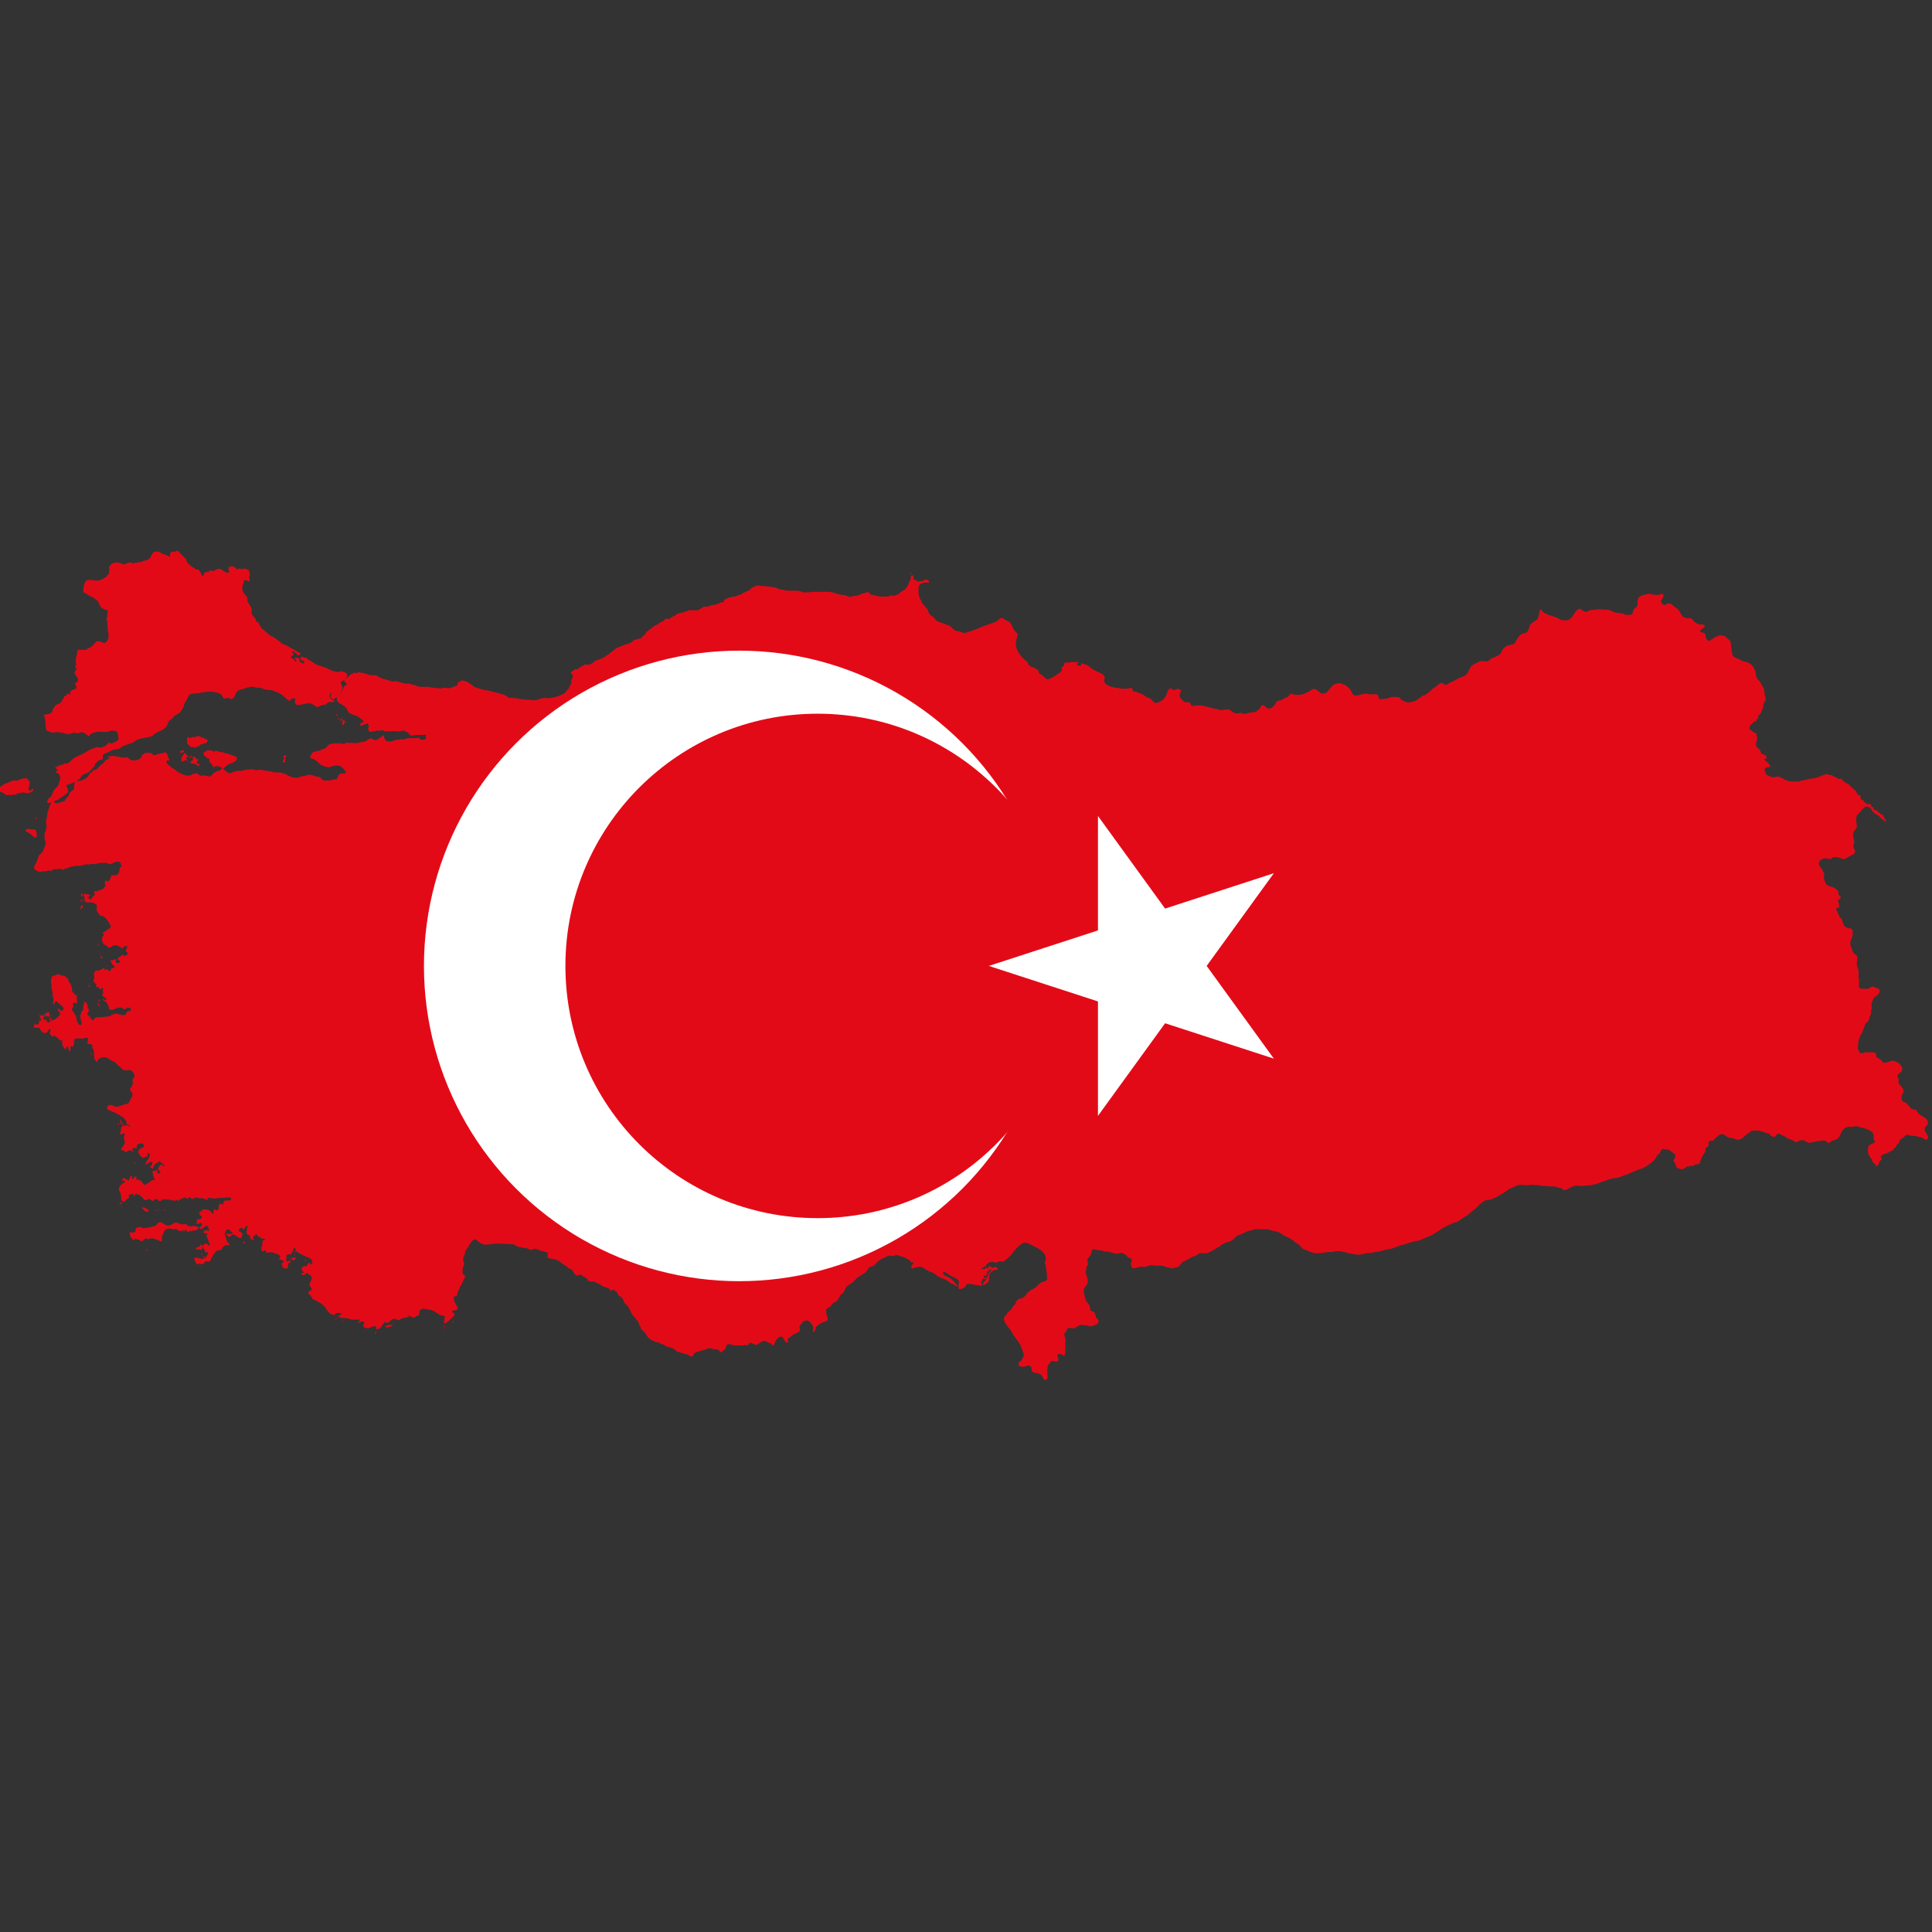
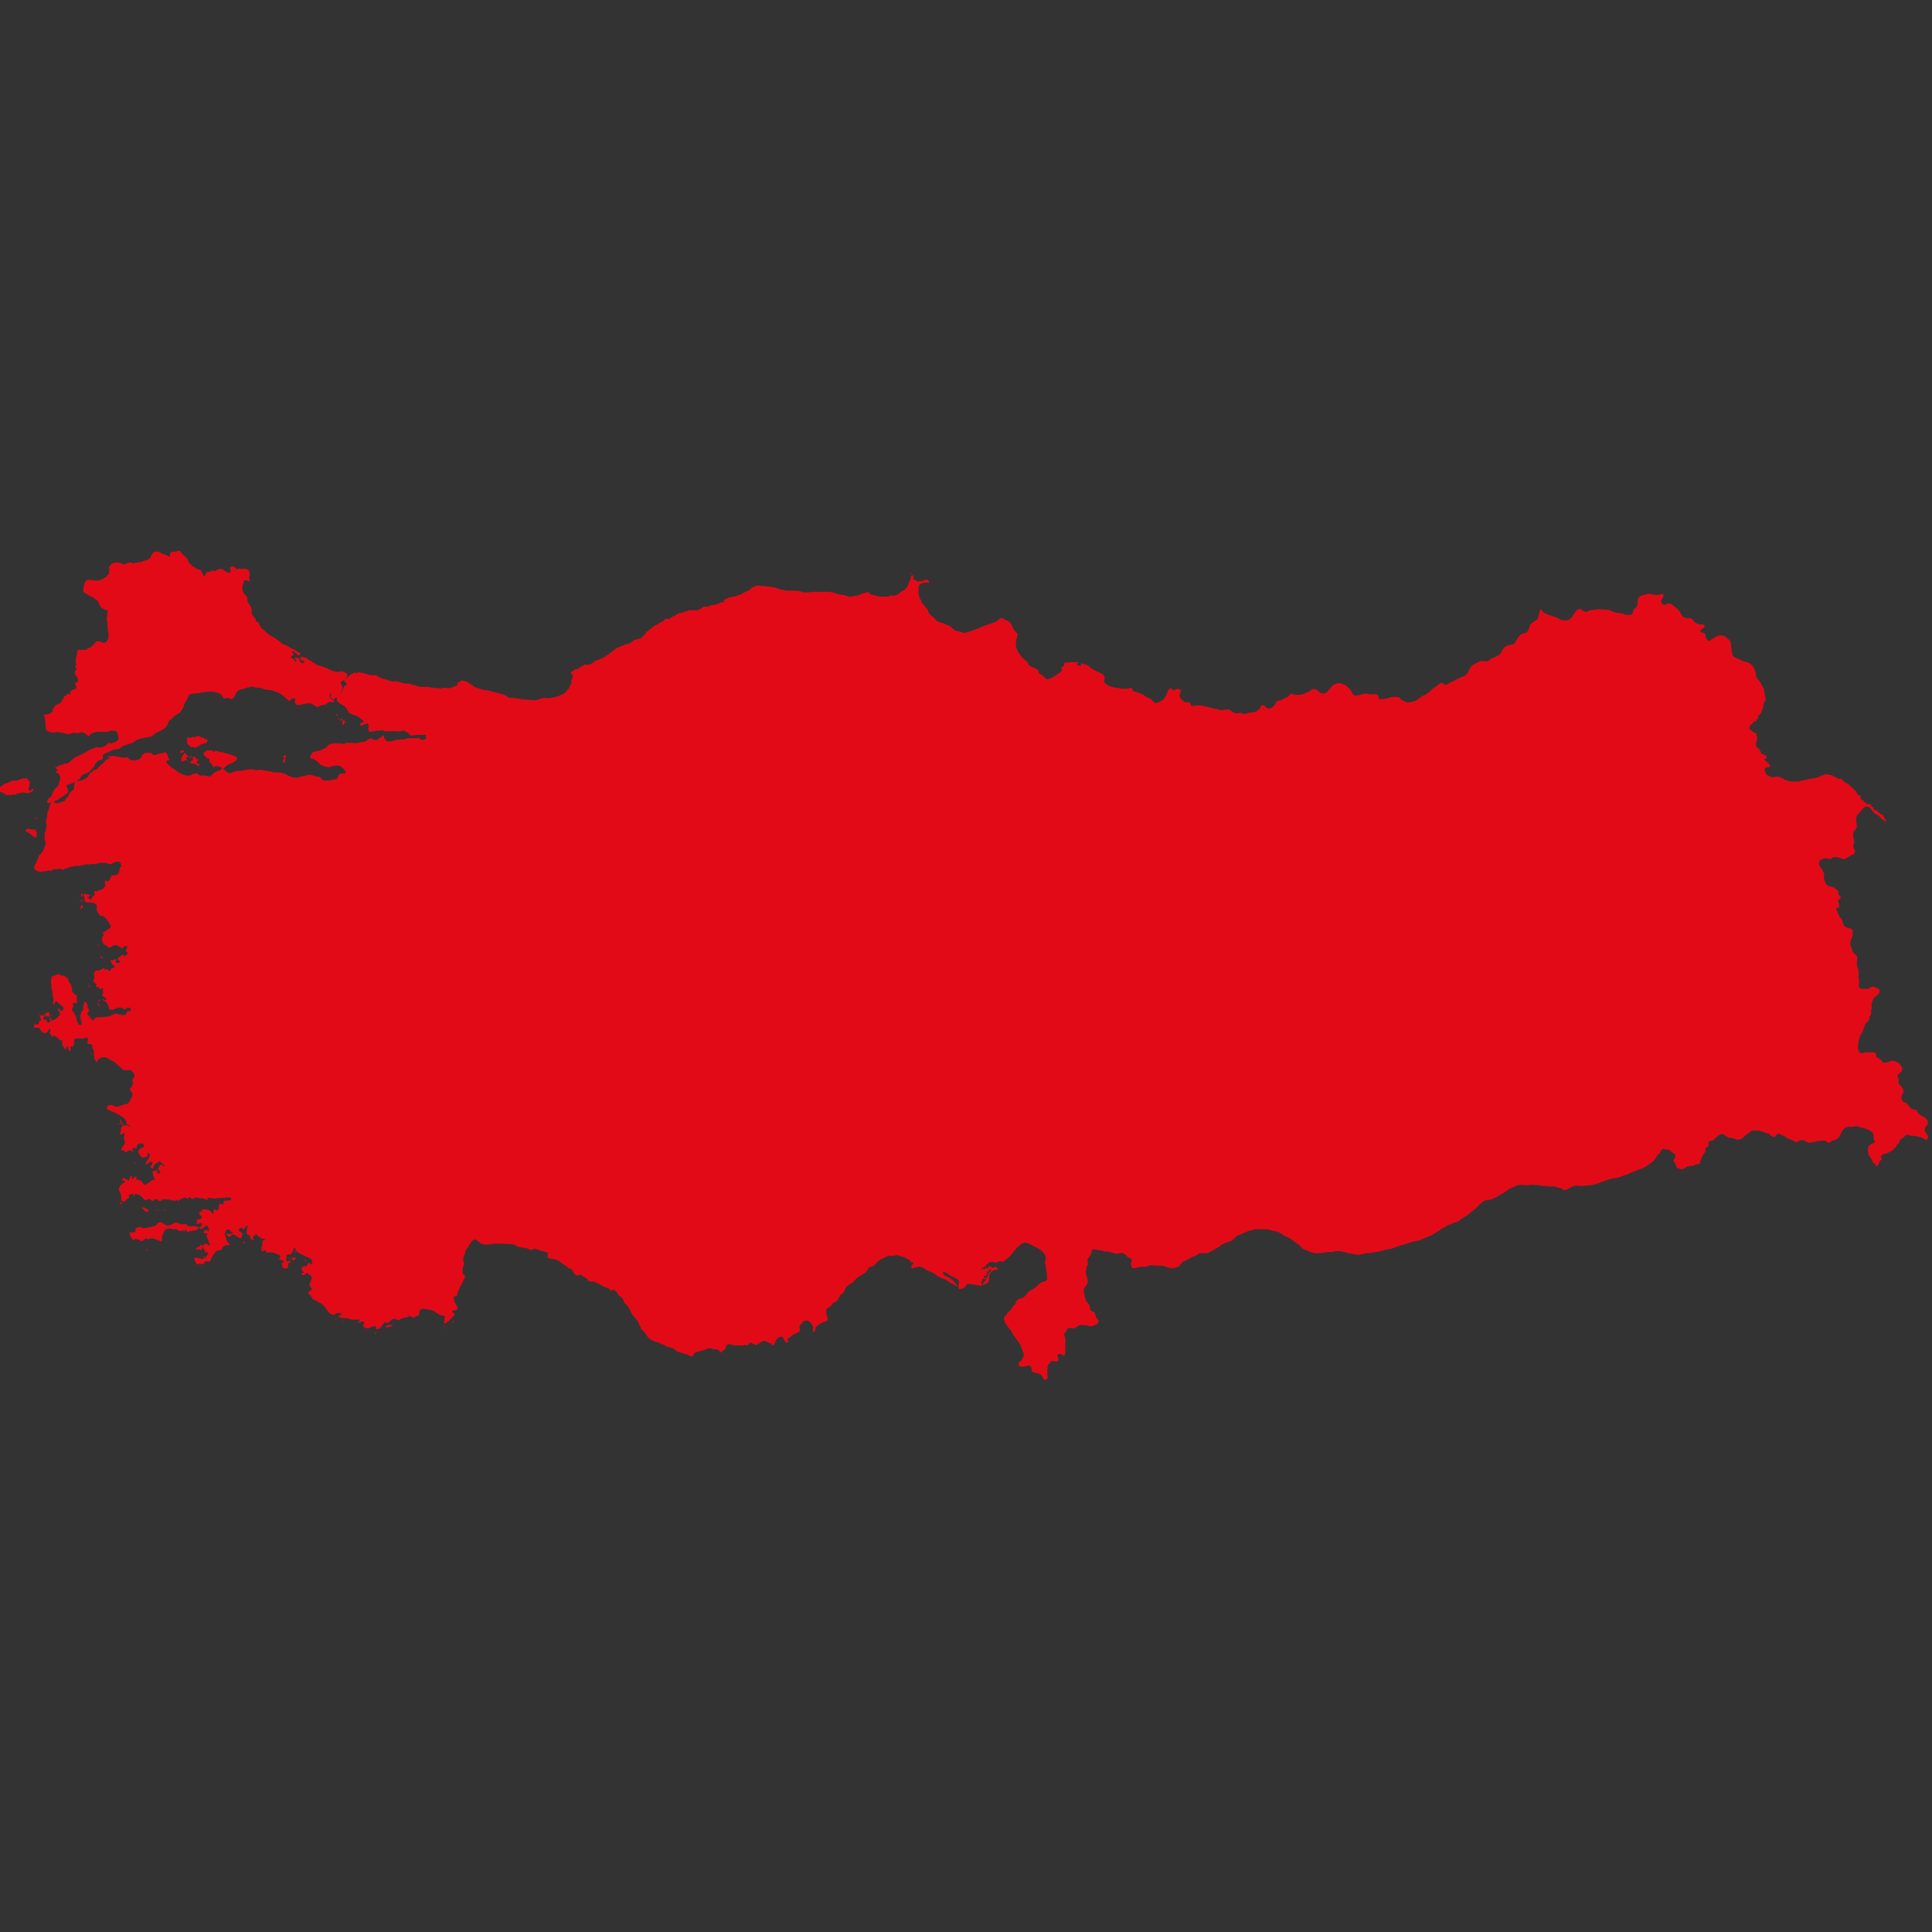
<svg xmlns="http://www.w3.org/2000/svg" version="1.1" id="Layer_1" x="0px" y="0px" viewBox="0 0 512 512" style="enable-background:new 0 0 512 512;" xml:space="preserve">
  <rect x="0" y="0" width="512" height="512" fill="#333333" stroke="none" />
  <style type="text/css">
	.st0{fill:#E30A17;}
	.st1{fill:#FFFFFF;}
</style>
  <g id="XMLID_138_">
-     <path id="XMLID_336_" class="st0" d="M45.93,146.17c-0.14,0-0.42,0-0.56,0.14c-0.28,0.14-0.28,0.42-0.28,0.7s-0.14,0.7-0.42,0.42   c-0.14-0.14-0.28-0.14-0.42-0.28c-0.14,0-0.28-0.14-0.42-0.14c-0.28-0.14-0.56-0.14-0.84-0.28c-0.42-0.28-0.84-0.56-1.4-0.56   c-0.28,0-0.7,0-0.98,0.28c-0.28,0.28-0.42,0.56-0.56,0.84c-0.14,0.56-0.7,0.98-1.12,1.12c-0.28,0.14-0.56,0.14-0.98,0.28   l-0.28,0.14l-0.28,0.14c-0.14,0-0.42,0-0.56,0s-0.42,0.14-0.56,0.14c-0.28,0-0.56,0-0.7,0.14c-0.28,0.14-0.42,0-0.7-0.14   c-0.14,0-0.42,0-0.56,0s-0.42,0-0.56,0.14c-0.14,0-0.28,0.14-0.42,0.14c-0.28,0.14-0.56,0.28-0.84,0.14   c-0.14,0-0.28-0.14-0.42-0.28c-0.14,0-0.42-0.14-0.56-0.14c-0.28,0-0.7-0.14-0.98,0c-0.28,0-0.56,0.14-0.84,0.28   c-0.28,0.14-0.42,0.42-0.56,0.56c-0.14,0.14-0.28,0.42-0.28,0.56l0.14,0.28c0.14,0.28,0,0.42-0.14,0.7c0,0.28,0.14,0.56-0.14,0.7   l-0.28,0.28c-0.28,0.56-0.98,0.84-1.54,1.12c-0.28,0.14-0.56,0.14-0.84,0.28c-0.28,0-0.56,0-0.84,0c-0.28-0.14-0.56-0.14-0.98-0.14   c-0.7-0.14-1.4-0.14-1.69,0.56c-0.14,0.42-0.42,0.98-0.42,1.54c0,0.14,0,0.28,0,0.42s-0.14,0.56,0,0.7l0.28,0.14l0.28,0.14   c0.42,0.14,0.7,0.56,1.12,0.7c0.14,0.14,0.28,0.14,0.42,0.14c0.28,0.14,0.42,0.28,0.7,0.42c0.28,0.14,0.42,0.42,0.7,0.56   c0.28,0.14,0.42,0.42,0.56,0.7c0.14,0.42,0.42,1.12,0.84,1.4c0.28,0.14,0.56,0.28,0.84,0.42s0.84,0,0.7,0.56   c0,0.14-0.14,0.28-0.14,0.42s0,0.28,0,0.42s0,0.28,0,0.42s-0.14,0.28-0.14,0.42c-0.14,0.28,0.14,0.56,0.14,0.84   c0,0.28,0,0.7,0,0.98c0,0.14,0.14,0.28,0.14,0.56c0,0.14,0,0.28,0,0.56c0,0.14,0,0.28,0,0.42s0.14,0.28,0.14,0.42   c0.14,0.7,0.14,1.4-0.14,1.97c-0.14,0.14-0.14,0.28-0.28,0.42l-0.28,0.28c-0.28,0.14-0.56,0.14-0.84,0   c-0.28-0.14-0.56-0.28-0.98-0.28c-0.28,0-0.56-0.14-0.84,0.14l-0.14,0.28c-0.28,0.28-0.56,0.56-0.84,0.84   c-0.14,0.28-0.42,0.28-0.7,0.42c-0.28,0.14-0.56,0.28-0.7,0.42c-0.14,0.14-0.28,0.14-0.42,0.14c-0.28,0-0.56,0-0.98,0   c-0.14,0-0.28,0-0.42,0c-0.28,0-0.42-0.14-0.56,0.14c-0.14,0.14-0.14,0.42-0.14,0.56c0,0.28,0,0.56-0.14,0.84   c0,0.14-0.14,0.14-0.14,0.28v0.42c0,0.28-0.14,0.42-0.14,0.7s0.14,0.42,0.14,0.7c0,0.14,0,0.28,0,0.42l-0.14,0.28   c-0.14,0.14-0.14,0.42,0,0.42c0.28,0,0.42,0,0.28,0.28c-0.28,0.42-0.7,0.84-0.42,1.4c0.14,0.28,0.28,0.42,0.42,0.56   c0.28,0.42,0.56,1.12,0.14,1.54c-0.14,0.14-0.56,0.14-0.56,0.42s0.28,0.42,0.28,0.7c0.14,0.28,0.14,0.56-0.14,0.7   c-0.14,0-0.28,0-0.42,0.14c-0.14,0-0.28,0.14-0.42,0.14c-0.28,0.14-0.42,0.14-0.56,0.42s0.14,0.56,0.14,0.7   c-0.14,0.28-0.42-0.14-0.56-0.14h-0.42c-0.14,0.14,0,0.28-0.14,0.42c-0.14,0.14-0.28,0.14-0.42,0.14c-0.28,0.14-0.28,0.42-0.42,0.7   l-0.28,0.28c0,0.14,0,0.28-0.14,0.42c-0.14,0.28-0.28,0.42-0.56,0.56c-0.28,0.14-0.56,0.28-0.84,0.42   c-0.28,0.14-0.42,0.28-0.56,0.56s-0.42,0.42-0.42,0.56c0,0.28-0.14,0.56-0.28,0.84c-0.28,0.42-0.7,0.42-1.12,0.56   c-0.28,0-0.56,0-0.84,0.14h-0.14h-0.14c0,0.14,0.14,0,0.14,0.14c0.14,0.14,0.14,0.42,0.28,0.7c0,0.28,0.14,0.7,0.14,0.98   c0,0.56,0,1.26,0.14,1.83c0.14,0.7,0.56,0.7,1.12,0.84c0.56,0.28,0.84,0.28,1.4,0.14c0.56-0.14,1.12,0,1.69,0.14   c0.28,0,0.56,0,0.7,0.14c0.28,0,0.42,0.14,0.7,0.14c0.28,0,0.56,0.14,0.84,0s0.42-0.28,0.7-0.28c0.28,0,0.56,0,0.7,0   c0.28,0,0.42,0.28,0.7,0.14c0.28-0.14,0.42-0.28,0.7-0.28c0.28,0,0.56,0,0.84,0.14s0.42,0.28,0.56,0.42l0.28,0.14l0.28,0.28   c0.28,0.14,0.42-0.28,0.56-0.42c0.28-0.28,0.56-0.42,0.84-0.42c0.56-0.28,1.26-0.28,1.97-0.28c0.56,0,1.12,0.14,1.69,0   c0.56,0,0.84-0.42,1.4-0.28c0.56,0,1.12,0,1.26,0.56c0.14,0.56,0.28,0.84,0.28,1.4c0,0.28,0,0.42-0.28,0.7   c-0.14,0.14-0.42,0.28-0.56,0.28c-0.42,0.28-0.84,0.42-1.4,0.42c0-0.84-0.7,0.28-0.98,0.42c-0.28,0.28-0.7,0.42-0.98,0.56   c-0.28,0.14-0.42,0.14-0.7,0.14c-0.28,0-0.42-0.14-0.56-0.14c-0.42,0-0.98,0.28-1.4,0.42c-0.98,0.28-1.69,0.98-2.67,1.4   c-0.56,0.28-0.98,0.42-1.54,0.7s-0.98,0.56-1.4,0.98c-0.28,0.28-0.7,0.7-1.12,0.84c-0.28,0.14-0.28-0.14-0.7,0   c-0.14,0.14-0.28,0.28-0.56,0.28c-0.28,0.14-0.56,0.14-0.7,0.14c-0.28,0.14-0.42,0.28-0.7,0.42c-0.28,0.14-0.7,0.14-0.42,0.42   c0.14,0.28,0.42,0,0.56,0.42c0,0.28-0.42,0.28-0.42,0.56s0.28,0.28,0.56,0.42c0.42,0.28,0.56,0.84,0.56,1.26   c0,0.56-0.42,0.98-0.42,1.54c-0.14,0.56-0.42,0.84-0.84,1.12c-0.42,0.28-0.56,0.84-0.84,1.4c-0.14,0.28-0.14,0.56-0.42,0.84   c-0.14,0.14-0.42,0.28-0.56,0.42c-0.14,0.28-0.7,1.12-0.14,1.26c0.28,0,0.42-0.28,0.7-0.14c0.14,0.14,0.14,0.28,0.28,0.14   l0.28-0.28c0.42-0.28,0.84-0.42,1.26-0.56c0.28-0.14,0.42-0.28,0.56-0.42s0.42-0.28,0.7-0.42c0.42-0.28,0.7-0.56,1.12-0.84   c0.28-0.14,0.42-0.28,0.42-0.56s-0.14-0.56-0.14-0.7c-0.14-0.42-0.7-0.98,0-1.12c0.56-0.14,1.12-0.28,1.54-0.56   c0.42-0.28,0.98-0.56,1.4-0.84c0.28-0.14,0.42-0.28,0.56-0.56c0.14-0.28,0.28-0.56,0.56-0.7c0.28-0.14,0.7-0.28,1.12-0.42   c0.56-0.28,0.84-0.7,1.26-1.12c0.42-0.42,0.84-0.7,0.84-1.4c0.28,0,0.56-0.56,0.84-0.7c0.14-0.14,0.42-0.28,0.56-0.28l0.56-0.14   c0.28-0.28-0.14-0.7,0.14-1.12s1.12-0.56,1.54-0.84c0.56-0.28,0.98-0.56,1.69-0.7c0.56,0,0.84,0,1.26-0.28   c0.42-0.28,0.7-0.56,1.12-0.7c0.56-0.14,1.12-0.42,1.69-0.56c0.84-0.14,1.12-0.7,1.83-0.98c0.56-0.28,1.4-0.42,2.11-0.56   c0.84-0.14,1.54-0.14,2.11-0.7c0.56-0.56,1.26-0.84,1.97-1.12c0.7-0.42,1.4-0.84,1.69-1.54c0.14-0.28,0.28-0.7,0.42-0.98   c0.14-0.28,0.56-0.42,0.84-0.7c0.28-0.28,0.42-0.56,0.84-0.84c0.28-0.14,0.7-0.42,0.98-0.56c0.56-0.42,0.98-1.12,1.26-1.83   c0.14-0.42,0.14-0.7,0.42-1.12c0.14-0.28,0.42-0.56,0.56-0.98c0.28-0.7,0.56-1.26,1.4-1.26c1.54,0,2.95-0.56,4.63-0.56   c0.84,0,1.4,0.14,2.25,0.42c0.42,0.14,0.7,0.28,0.98,0.7c0.14,0.28,0.14,0.56,0.42,0.7c0.28,0.14,0.7-0.14,0.98-0.14   c0.56-0.14,0.56,0.42,1.12,0.28c0.98-0.42,0.84-1.54,1.54-2.11c0.56-0.42,1.26-0.42,1.97-0.7c0.42-0.14,0.56-0.28,0.98-0.28   c0.42,0,0.7-0.28,1.12-0.14c0.28,0,0.7,0.28,0.98,0.28c0.42,0,0.7-0.14,1.12,0c0.56,0.28,1.26,0.56,1.97,0.56   c0.42,0,0.7,0,1.12,0.14s0.7,0.28,1.12,0.42c0.7,0.28,1.26,0.56,1.83,1.12c0.42,0.28,1.26,1.26,1.69,1.26   c0.14-0.7,0.7-0.84,1.4-0.7c0,0.56-0.42,1.4,0.42,1.69c0.42,0.14,0.98,0,1.4-0.14c0.28,0,0.56,0,0.84-0.14   c0.28,0,0.56-0.14,0.84-0.14c0.56,0,1.12,0.28,1.54,0.56c0.14,0.14,0.42,0.28,0.56,0.42c0.28,0.14,0.42,0,0.7-0.14   c0.42-0.28,0.98-0.42,1.4-0.42c0.28,0,0.42-0.14,0.56-0.28c0.28-0.14,0.42-0.42,0.7-0.42c0.14-0.14,1.4,0.14,1.4-0.28   c0-0.14-0.42-0.28-0.56-0.42c-0.14-0.14-0.42-0.28-0.56-0.42c-0.28-0.28-0.28-0.42-0.14-0.7c0.14-0.28,0.14-0.42,0.14-0.7h0.14   c0.42,0.42-0.28,0.84,0,1.26c0.14,0.14,0.42,0.28,0.56,0.42c0.28,0.14,0.28,0.14,0.56-0.14c0.28-0.28,0.84-0.42,1.12-0.7   c0.14-0.14,0.28-0.42,0.28-0.56c0.28-0.56,0.7-1.26,0.56-1.97c-0.14-0.42-0.7-0.84-0.28-1.26c0.28-0.14,0.42-0.14,0.56-0.28   c0.14-0.14,0.28-0.28,0.42-0.42l0.14-0.28l0.28-0.14c0.14-0.14,0.14-0.42,0.14-0.56c0-0.56-0.42-0.7-0.98-0.84   c-0.28-0.14-0.42-0.28-0.7-0.14c-0.28,0-0.42,0.14-0.7,0.14c-0.42,0-0.98-0.14-1.4-0.28c-0.42-0.14-0.84-0.28-1.26-0.56   c-0.42-0.28-0.98-0.42-1.4-0.56c-0.56-0.28-1.12-0.28-1.69-0.56c-0.42-0.28-0.84-0.56-1.26-0.84c-0.28-0.14-0.56-0.28-0.84-0.42   c-0.28-0.14-0.28-0.42-0.56-0.56H80.9l-0.42-0.14c-0.14,0-0.28-0.14-0.42-0.14c-0.14,0-0.14,0-0.28,0.14s-0.28,0.28-0.14,0.56   l0.28,0.28c0.14,0.14,0.42,0,0.56,0.14c0.14,0,0.14,0,0.14,0.28c0,0.14,0,0.28-0.28,0.42l-0.28-0.14l-0.28-0.14l-0.28-0.28   l-0.28-0.84c-0.14-0.14-0.56-0.14-0.7-0.14h-0.42c-0.14,0.14,0.14,0.28,0.14,0.28c0.14,0.14,0.28,0.28,0.28,0.56   c0,0.14-0.14,0.28-0.28,0.14l-0.14-0.28c0-0.14-0.14-0.14-0.28-0.28c-0.14-0.14-0.14-0.42-0.42-0.28c-0.14,0-0.14,0.14-0.28-0.14   c0-0.14,0-0.28,0.14-0.42s0.28-0.14,0.42-0.14c0.14-0.14,0-0.14,0-0.28c0-0.14,0-0.14,0.14-0.28v-0.14c-0.14-0.14-0.28,0-0.42-0.14   c-0.14-0.14-0.28-0.28,0-0.28h0.42c0.14,0,0.14,0.14,0.28,0.28c0.14,0.14,0.28,0.14,0.42,0.28l0.14,0.14v0.14   c0.14,0.14,0.42,0.28,0.7,0.14c0.14-0.14,0.28-0.28,0.28-0.42s-0.28-0.28-0.42-0.28c-0.28-0.14-0.7-0.28-0.98-0.56   c-0.56-0.28-0.98-0.56-1.54-0.84c-0.28-0.14-0.56-0.42-0.98-0.56c-0.42-0.14-0.56-0.14-0.98-0.42c-0.56-0.42-1.26-0.98-1.83-1.4   s-1.26-0.56-1.83-1.12c-0.28-0.28-0.56-0.42-0.84-0.7c-0.28-0.42-0.28-0.56-0.84-0.56c0-0.42-0.28-0.56-0.56-0.98   c-0.14-0.28-0.14-0.7-0.42-0.84c-0.14-0.14-0.42-0.14-0.56-0.28c-0.14-0.14-0.14-0.42-0.14-0.7c-0.28-0.28-0.56-0.56-0.84-0.98   c-0.42-0.56-0.14-0.7-0.14-1.4c0-0.56-0.42-0.84-0.56-1.26c-0.14-0.28-0.42-0.56-0.56-0.84c-0.14-0.42,0-0.7-0.14-1.12   c-0.28-0.56-0.84-0.98-1.12-1.54c-0.14-0.42-0.14-0.7-0.14-1.12s0.14-0.7,0.28-1.12c0.14-0.42,0-0.84,0.56-0.84   c0.42,0,0.7,0.42,1.12,0.28c0-0.28-0.14-0.56-0.14-0.84c0-0.28,0-0.42,0.14-0.7c0.14-0.56-0.28-0.98-0.28-1.4v-0.14h-0.14   c-0.42,0-0.7-0.28-1.12-0.28c-0.14,0-0.14,0-0.28,0.14s-0.14,0-0.28,0h-0.14h-0.14l-0.28-0.14l-0.42,0.14l-0.14,0.14h-0.28   c0-0.28-0.14-0.56-0.42-0.56c-0.28-0.14-0.42-0.28-0.7-0.28c-0.14,0-0.28,0-0.42,0c-0.14,0.14-0.28,0.14-0.42,0.14   c-0.28,0.14-0.28,0.28-0.14,0.56c0.14,0.14,0,0.42,0.14,0.56c0.14,0.28,0,0.28-0.28,0.42c-0.14,0-0.42,0-0.7-0.14h-0.14v-0.14   c-0.14-0.14-0.28-0.14-0.42-0.14c-0.14-0.14-0.14-0.14-0.28-0.28c-0.14,0-0.14-0.14-0.28-0.28c-0.14,0-0.28,0-0.42,0   c-0.14,0-0.28-0.14-0.42,0c-0.14,0-0.28,0-0.42,0.14l-0.42,0.14l-0.14,0.14v0.14h-0.28c-0.14,0-0.28-0.14-0.42-0.14   c-0.14,0-0.56,0-0.7,0.14c0,0.14,0,0.28-0.14,0.28s-0.14-0.14-0.28-0.14l-0.28,0.14h-0.42l-0.14,0.28v0.28   c-0.28,0-0.14,0.28-0.28,0.42h-0.28l-0.14-0.14c-0.14-0.28-0.14-0.56-0.28-0.7s-0.14-0.28-0.28-0.42l-0.14-0.28   c0-0.14-0.14-0.14-0.42-0.14c-0.28,0-0.42,0-0.7-0.28c-0.42-0.28-0.98-0.56-1.4-0.98l-0.28-0.28l-0.28-0.28   c-0.28-0.28-0.14-0.7-0.42-0.98c-0.14-0.28-0.42-0.42-0.56-0.56c-0.14-0.28-0.42-0.42-0.56-0.56c-0.28-0.14-0.42-0.42-0.56-0.7   l-0.28-0.28c-0.14,0-0.28-0.14-0.42-0.14C46.49,146.45,46.21,146.17,45.93,146.17L45.93,146.17z M241.82,152.63   c-0.28,0-0.42,0-0.42,0.14c-0.14,0.28,0,0.56-0.14,0.98c-0.14,0.28-0.28,0.42-0.42,0.7c-0.14,0.28-0.14,0.42-0.14,0.56   c0,0.14-0.14,0.28-0.28,0.42c-0.14,0.28-0.28,0.42-0.56,0.7c-0.28,0.28-0.56,0.42-0.84,0.56c-0.28,0.14-0.56,0.42-0.84,0.7   c-0.28,0.14-0.7,0.28-0.98,0.42c-0.42,0.14-0.84,0-1.12,0c-0.28,0.14-0.7,0.28-0.98,0.28c-0.42,0-0.84,0-1.4,0   c-0.84,0-1.54-0.14-2.25-0.42c-0.28,0-0.56,0-0.7-0.14c-0.28-0.14-0.28-0.42-0.56-0.56c-0.28-0.14-0.56,0-0.7,0.14   c-0.28,0-0.42,0-0.7,0.14c-0.56,0-0.98,0.42-1.4,0.56c-0.56,0.14-1.12,0-1.69,0.28s-0.98-0.14-1.54-0.28   c-0.28-0.14-0.56-0.14-0.84-0.14c-0.28,0-0.56-0.14-0.7-0.14c-0.56,0-0.98-0.28-1.54-0.42c-0.7-0.14-1.12-0.28-1.83-0.28   c-0.56,0-1.12,0-1.69,0s-1.26,0-1.83,0c-0.56,0-1.12,0.14-1.69,0.14c-0.56,0-1.12,0.14-1.54-0.14c-0.42-0.14-0.84-0.28-1.4-0.28   c-0.7,0-1.4,0-2.11,0c-0.56,0-1.12-0.14-1.69-0.28c-0.56,0-0.98-0.14-1.4-0.42c-0.42-0.14-0.98-0.28-1.4-0.28   c-0.42-0.14-0.7-0.14-1.12-0.14c-0.28,0-0.42-0.14-0.84-0.14c-0.28,0-0.56,0-0.84,0c-0.28,0-0.42-0.14-0.84-0.14   c-0.28,0-0.56,0.14-0.84,0.28c-0.28,0.14-0.56,0.14-0.84,0.42c-0.28,0.14-0.42,0.42-0.56,0.56c-0.28,0.14-0.56,0.14-0.7,0.28   c-0.28,0.14-0.28,0.14-0.56,0.28c-0.56,0.14-0.84,0.56-1.4,0.7c-0.28,0-0.42,0.14-0.7,0.28c-0.28,0-0.42,0.14-0.7,0.14   c-0.56,0.14-1.12,0.14-1.69,0.42c-0.28,0.14-0.42,0.28-0.7,0.28l-0.28,0.14v0.42c-0.14,0.28-0.42,0.28-0.7,0.28   s-0.42,0.14-0.7,0.28c-0.42,0.14-0.98,0.42-1.4,0.42c-0.56,0-0.98,0.14-1.4,0.42c-0.42,0.14-1.12-0.14-1.4,0.14l-0.28,0.28   l-0.42,0.14c-0.28,0.14-0.28,0.28-0.56,0.42c-0.14,0-0.28,0-0.42,0s-0.28,0-0.42,0c-0.28,0-0.56,0-0.7,0c-0.28,0-0.56,0-0.84,0   c-0.28,0-0.42,0.14-0.7,0.28h-0.42c-0.14,0-0.14,0.14-0.28,0.28c-0.14,0.14-0.14,0-0.28,0c-0.14,0-0.28,0.14-0.42,0.14   s-0.28,0-0.42,0l-0.28,0.14c-0.28,0.14-0.42,0.14-0.7,0.28c-0.14,0.14-0.14,0.42-0.42,0.42h-0.42l-0.14,0.28l-0.42,0.14l-0.28,0.28   c-0.14,0.14-0.56,0-0.7,0c-0.28,0-0.56,0.14-0.7,0.28c-0.14,0.14-0.28,0.42-0.42,0.42c-0.28,0.14-0.56,0.14-0.7,0.28   c-0.28,0.14-0.42,0.42-0.7,0.56c-0.28,0.14-0.56,0.14-0.7,0.28c-0.28,0.14-0.42,0.28-0.56,0.42c-0.14,0.14-0.42,0.28-0.56,0.42   c-0.28,0.14-0.42,0.28-0.56,0.42l-0.28,0.28l-0.42,0.14v0.28c0,0.14-0.14,0.28-0.28,0.42c-0.14,0.14-0.42,0.28-0.56,0.42   c-0.14,0.14-0.14,0.42-0.42,0.56c-0.28,0.14-0.56,0.14-0.84,0.14c-0.28,0.14-0.42,0.14-0.7,0.28c-0.28,0-0.42,0-0.56,0.28   c-0.28,0.28-0.28,0.28-0.56,0.42s-0.42,0.28-0.7,0.28c-0.28,0.14-0.56,0.14-0.98,0.28c-0.42,0.14-0.7,0.28-0.98,0.42   c-0.42,0.14-0.56,0.28-0.98,0.42c-0.28,0.14-0.7,0.28-0.84,0.56c-0.42,0.42-0.84,0.56-1.26,0.98c-0.14,0.14-0.42,0.28-0.56,0.42   c-0.28,0.14-0.42,0.14-0.56,0.28c-0.14,0.28-0.28,0.28-0.56,0.42c-0.28,0.14-0.56,0.14-0.7,0.28c-0.42,0.28-0.98,0.28-1.4,0.56   s-0.84,0.7-1.26,0.84c-0.28,0.14-0.42,0.14-0.7,0.14c-0.42,0-0.56-0.14-0.84,0c-0.42,0.28-0.84,0.42-1.26,0.7   c-0.14,0.14-0.28,0.28-0.56,0.42c-0.28,0.14-0.42,0-0.7,0.14c-0.28,0-0.42,0.28-0.56,0.42c-0.28,0.14-0.56,0.14-0.56,0.42   c-0.14,0.42,0.28,0.42,0.42,0.56c0.14,0.14,0.14,0.56,0,0.7c0,0.28-0.14,0.42-0.28,0.56c-0.14,0.28,0,0.42,0,0.7   c0,0.56-0.42,0.84-0.56,1.26c0,0.14,0,0.28-0.14,0.42l-0.28,0.28c-0.28,0.28-0.42,0.42-0.56,0.7c-0.28,0.42-0.7,0.42-1.12,0.7   c-0.56,0.28-0.98,0.42-1.54,0.56c-0.56,0.14-0.98,0.28-1.54,0.28c-0.56,0.14-0.98,0-1.54,0c-0.56,0-0.98,0.28-1.54,0.42   c-1.12,0.42-2.25,0-3.37,0c-0.7,0-1.26-0.14-1.97-0.28c-0.56-0.14-1.26-0.14-1.83-0.14c-0.28,0-0.84-0.14-0.98-0.28   c-0.14-0.28-0.28-0.28-0.56-0.42c-0.42-0.14-0.84-0.42-1.26-0.42c-0.56-0.14-0.98-0.28-1.54-0.42c-0.56-0.14-1.12-0.28-1.69-0.42   c-0.7-0.14-1.4-0.14-1.97-0.42c-0.42-0.14-0.98-0.28-1.4-0.42c-0.42-0.14-0.56-0.28-0.84-0.56c-0.14-0.14-0.42-0.28-0.7-0.42   c-0.14-0.14-0.28-0.28-0.56-0.42c-0.42-0.14-1.4-0.56-1.69-0.42l-0.28,0.28c-0.14,0.14-0.28,0.14-0.42,0.14   c-0.14,0-0.14,0-0.28,0.14v0.28c0,0.28,0,0.42-0.28,0.56h-0.42l-0.14,0.28h-0.42c-0.14,0-0.14,0.14-0.28,0.14   c-0.42,0.28-0.98,0.28-1.4,0.14c-0.56-0.14-0.98,0-1.4,0.14c-0.42,0-0.84-0.14-1.4-0.14c-0.7,0-1.26-0.14-1.97-0.28   c-0.7,0-1.26,0-1.97,0c-0.56,0-0.98-0.14-1.54-0.42c-0.14-0.14-0.56-0.14-0.7-0.14c-0.28,0-0.42-0.14-0.7-0.28   c-0.56,0-1.12,0-1.69-0.14c-0.56-0.14-0.98-0.28-1.54-0.42c-0.14,0-0.42-0.14-0.56-0.14c-0.28,0-0.42,0.14-0.7,0.14   c-0.56,0-0.84-0.28-1.4-0.42c-0.56-0.14-0.98-0.28-1.54-0.42c-0.28,0-0.42-0.28-0.7-0.28c-0.28-0.14-0.28-0.14-0.56-0.42   c-0.42-0.28-1.12-0.14-1.54-0.14s-0.7-0.14-1.12-0.28c-0.28-0.14-0.56-0.14-0.84-0.28c-0.28-0.14-0.56,0-0.84-0.14   c-0.28,0-0.42-0.14-0.7-0.14v0.14c-0.28,0.14-0.42,0.14-0.7,0.14l-0.28-0.14c-0.14,0-0.14,0-0.28,0.14   c-0.28,0.14-0.42,0.14-0.7,0.28c-0.14,0.14-0.28,0.42-0.56,0.56c-0.14,0.14-0.42,0.28-0.56,0.42c-0.14,0.14-0.56,0.28-0.56,0.42   c-0.28,0.7,0.42,0.7,0.56,1.12c0.14,0.28-0.14,0.42-0.42,0.56c-0.28,0.14-0.28,0.28-0.42,0.56c-0.14,0.42-0.42,0.84-0.56,1.26   c-0.14,0.28-0.28,0.42-0.56,0.56c-0.28,0.14-0.42,0.14-0.56,0.42c-0.14,0.42,0,1.12,0.14,1.4c0.28,0.42,0.84,0.56,1.26,0.84   c0.42,0.28,0.84,0.56,1.12,0.98c0.28,0.28,0.28,0.84,0.7,1.12c0.56,0.42,1.26,0.56,1.97,0.84c0.42,0.14,0.84,0.56,1.26,0.84   c0.14,0.14,0.42,0.28,0.56,0.56c0.14,0.28-0.14,0.28-0.42,0.28c-0.42,0.14-0.84,1.26,0,0.84c0.28-0.14,0.42-0.14,0.7-0.28   c0.28,0,0.42-0.28,0.7-0.28c0.14,0.14,0.42,0.42,0.42,0.7c0.14,0.42-0.28,0.42-0.28,0.7c0.42,0.14,0.14,0.28,0.28,0.56   c0,0.28,0.28,0.28,0.56,0.28s0.42-0.14,0.7-0.14s0.42,0,0.7-0.14s0.56,0,0.84,0c0.28,0,0.42-0.14,0.7-0.14s0.42,0.14,0.7,0.28   c0.28,0,0.56,0,0.7,0c0.42,0,0.84,0,1.26,0c0.7-0.14,1.26,0.14,1.97,0c0.28,0,0.56,0,0.7-0.14c0.56-0.14,0.84,0.14,1.4,0.42   c0.28,0.14,0.42,0.28,0.56,0.56c0.14,0.28,0.28,0.28,0.56,0.28c0.56,0,0.98-0.14,1.54-0.14c0.56,0,1.12,0,1.54,0   c0.14,0,0.56-0.14,0.7,0s0,0.56,0,0.7c-0.14,0.7-0.56,0.56-1.12,0.56c-0.42,0-0.28-0.14-0.56-0.42c-0.28-0.14-0.42-0.14-0.7,0   c-0.56,0-1.12,0-1.69,0c-0.28,0-0.56,0-0.84,0c-0.28,0.14-0.42,0.28-0.7,0.28c-0.56,0.14-1.12,0-1.83,0.14   c-0.56,0-0.98,0.28-1.69,0.42c-0.42,0-1.12,0.14-1.4-0.14c-0.14-0.14-0.28-0.42-0.42-0.56c-0.14-0.28-0.14-0.56-0.28-0.84   c-0.14-0.28-0.28,0.14-0.42,0.28c-0.14,0.14-0.56,0.28-0.7,0.42c-0.28,0.14-0.28,0.42-0.56,0.42c-0.14,0.14-0.56,0.14-0.84,0   c-0.28,0-0.42-0.28-0.7-0.28c-0.56-0.14-1.12,0.42-1.54,0.7c-0.28,0.14-0.56,0.14-0.84,0.14c-0.42,0-0.7,0.28-1.12,0.28   c-0.56,0.14-1.12,0-1.69,0c-0.28,0-0.56,0-0.84,0c-0.28,0-0.42-0.14-0.7,0c-0.28,0.14-0.28,0.28-0.56,0.28s-0.56-0.14-0.84-0.14   c-0.56,0-1.12,0-1.69,0c-0.7,0-0.98,0.14-1.54,0.42c-0.28,0.14-0.28,0.28-0.42,0.42c-0.14,0.28-0.14,0.28-0.42,0.42   c-0.28,0.14-0.42,0.14-0.7,0.28c-0.42,0.28-1.12,0.42-1.69,0.56c-0.56,0.14-0.98,0.14-1.26,0.7c-0.28,0.42-0.56,0.98,0,1.26   c0.28,0.14,0.56,0,0.7,0.14c0.14,0.14,0.42,0.28,0.56,0.42c0.42,0.28,0.7,0.7,1.12,0.98s0.84,0.42,1.26,0.56   c0.56,0.14,0.98,0.28,1.54,0c0.42-0.14,0.84-0.28,1.4-0.28c0.7,0,0.84,0,1.4,0.42c0.14,0.14,0.42,0.28,0.56,0.56   c0.14,0.14,0.42,0.28,0.42,0.56c0.42,0.7-0.7,0.56-0.98,0.56c-0.56,0-0.84,0.42-0.98,0.84c-0.28,0.56-0.28,0.84-0.84,0.7   c-0.42,0-0.42,0-0.7,0.14c-0.28,0.14-0.56,0.14-0.84,0.14c-0.56,0-1.26,0.14-1.69-0.14c-0.42-0.28-0.7-0.84-1.26-0.84   s-0.98-0.28-1.54-0.42s-1.12-0.14-1.69,0.14c-0.42,0.14-0.98,0.14-1.4,0.28c-0.28,0.14-0.56,0.28-0.98,0.28   c-0.28,0-0.7,0-1.12-0.14c-0.42-0.14-0.7-0.28-1.12-0.42c-0.28-0.14-0.56-0.42-0.84-0.42c-0.28-0.14-0.56-0.14-0.84-0.28   c-0.42-0.14-0.84-0.14-1.12-0.14c-0.42,0-0.98,0-1.4-0.14c-0.56-0.14-0.98-0.28-1.54-0.28c-0.42-0.14-0.98-0.14-1.4-0.28   c-0.28,0-0.56,0-0.84,0s-0.42,0.14-0.7,0.14c-0.14-0.28-0.56-0.14-0.84-0.28c-0.14,0-0.42,0-0.56,0s-0.28,0.14-0.42,0.14v-0.14   c-0.42,0-0.84,0.28-1.4,0.28c-0.28,0-0.42,0.14-0.56,0.14c-0.28,0-0.56,0-0.7,0c-0.56,0-0.98,0.14-1.4,0.28   c-0.28,0.14-0.98,0.56-1.26,0.28c-0.14,0-0.28-0.28-0.42-0.28c-0.28-0.14-0.28-0.14-0.42-0.28c-0.14-0.14-0.14-0.28-0.28-0.28   c-0.14-0.14-0.28-0.14-0.42-0.28c0.14,0,0.42-0.28,0.56-0.42l0.28-0.28c0.14-0.14,0.14-0.14,0.28-0.14s0.14-0.14,0.28-0.28   c0.14-0.14,0.14-0.14,0.42-0.14c0.28-0.14,0.42-0.14,0.7-0.28c0.42-0.28,0.98-0.42,1.12-0.84c0.14-0.14,0.14-0.42,0-0.7   s-0.42-0.14-0.56-0.28c-0.56-0.14-0.98-0.42-1.54-0.56c-0.28-0.14-0.42-0.14-0.7-0.14c-0.28,0-0.42-0.28-0.7-0.28   c-0.42-0.14-0.98,0-1.4-0.28c-0.14-0.14-0.42-0.14-0.7-0.14l-0.28,0.28c-0.28,0-0.14,0-0.28-0.14c-0.28-0.28-0.84-0.28-1.4-0.28   c-0.28,0-0.42,0.14-0.56,0.28c-0.14,0.14-0.56,0.28-0.56,0.42c-0.14,0.14,0.14,0.7,0.28,0.84l0.28,0.14l0.14,0.28   c0.14,0.14,0.56,0.14,0.7,0.28c0.28,0.28,0,0.42,0.14,0.7s0.28,0.42,0.42,0.56c0.14,0.14,0.28,0.42,0.42,0.56   c0,0.14,0.28,0.56,0.42,0.42l0.28-0.28c0.14,0,0.28,0,0.42,0c0.28,0,0.42,0.14,0.7,0.14c0.14,0.14,0.56,0.14,0.56,0.28   c0.28,0.42-0.7,0.84-0.98,0.84c-0.56,0.14-0.98,0.42-1.4,0.84c-0.14,0.14-0.28,0.42-0.56,0.56c-0.28,0.14-0.56,0-0.7,0   c-0.7-0.14-0.98-0.28-1.69-0.14c-0.7,0.14-0.84-0.56-1.4-0.7c-0.28,0-0.28,0.28-0.56,0.28c-0.14,0-0.14-0.14-0.28-0.14l-0.28,0.28   c-0.28,0.14-0.56,0.28-0.98,0.28c-0.7,0-1.12-0.14-1.69-0.42c-0.7-0.28-1.4-0.7-1.97-1.26c-0.28-0.14-0.42-0.28-0.7-0.42   s-0.42-0.42-0.7-0.56c-0.28-0.14-0.98-0.84-0.7-1.26c0.14-0.28,0.56,0.14,0.7-0.14c0.14-0.14-0.14-0.56-0.28-0.7   c-0.14-0.28,0-0.56-0.14-0.7c-0.14-0.28-0.28-0.56-0.56-0.7c-0.28-0.14-0.28,0-0.56,0.14c-0.28,0.14-0.56,0.14-0.84,0.14   c-0.28,0.14-0.42,0.14-0.7,0.14c-0.28,0.14-0.42,0.28-0.7,0.28c-0.28,0-0.42,0-0.7-0.28c-0.28-0.28-0.42-0.28-0.84-0.28   c-0.28,0-0.56,0-0.84,0c-0.28,0-0.56,0.28-0.84,0.42l-0.28,0.14c-0.14,0.28,0,0.56-0.28,0.84c-0.14,0.14-0.56,0.28-0.7,0.42   c-0.42,0.14-0.98,0.14-1.4,0.14c-0.28,0-0.56,0-0.84-0.28c-0.28-0.14-0.42-0.56-0.84-0.56c-0.28,0-0.42,0.14-0.7,0.14   c-0.28,0-0.56,0-0.84-0.14c-0.28,0-0.56-0.14-0.84-0.14s-0.42-0.14-0.7-0.14c-0.56-0.14-1.12,0-1.69,0.14c-0.28,0-0.42,0.28,0,0.28   c0.28,0,0.56,0,0.14,0.28c-0.28,0.14-0.56,0.14-0.7,0.28c-0.28,0.14-0.42,0.42-0.56,0.56c-0.28,0.42-0.7,0.7-1.12,0.98   c-0.28,0.28-0.7,0.84-1.12,1.12c-0.14,0-0.28,0-0.56,0.14c-0.14,0-0.28,0.14-0.42,0.14c0.56,0.28-0.14,0.28-0.28,0.42   c-0.28,0.14-0.42,0.42-0.56,0.7c-0.14,0.28-0.42,0.56-0.7,0.84c-0.28,0.14-0.56,0.28-0.84,0.42c-0.14,0-0.28,0.14-0.42,0.14   c-0.14,0-0.14,0.14-0.28,0.14l-0.28-0.14c-0.28,0-0.28,0.28-0.56,0.14c-0.14-0.14-0.42-0.42-0.56-0.28s-0.14,0.56-0.14,0.7   c0,0.28-0.14,0.56-0.14,0.84c0,0.28,0,0.56,0,0.7c-0.14,0.42-0.56,0.7-0.98,0.98c-0.42,0.28-0.28,0.84-0.7,1.26   c-0.14,0.28-0.42,0.42-0.56,0.56c-0.14,0.14-0.14,0.42-0.28,0.56c-0.14,0.14-0.42,0.14-0.7,0.14c-0.28,0.14-0.56,0.42-0.84,0.42   c-0.28,0-0.42-0.28-0.56,0.14c-0.28,0-0.42-0.28-0.7-0.42c-0.42-0.56-0.84,0.28-0.98,0.56c-0.14,0.42-0.28,0.84-0.42,1.26   c-0.14,0.42-0.42,0.98-0.42,1.4c0,0.56-0.14,1.12-0.28,1.69s0.14,0.98,0.14,1.4c0,0.28-0.14,0.42-0.14,0.7   c-0.14,0.28,0,0.42-0.14,0.7c-0.14,0.28-0.28,0.42-0.28,0.7s0,0.56,0,0.84c0,0.56,0.14,0.98,0.28,1.54c0,0.56-0.28,0.98-0.42,1.54   c-0.14,0.42-0.42,0.98-0.84,1.4c-0.28,0.14-0.42,0.28-0.56,0.56s-0.14,0.56-0.28,0.84c-0.14,0.56-0.42,0.98-0.7,1.54   c-0.28,0.42-0.42,0.98,0,1.26s0.98,0.56,1.4,0.56c0.28,0,0.42-0.14,0.56-0.14s0.42,0,0.7,0c0.56,0,0.84-0.28,1.26-0.28   c0.14,0.42,0.42,0.28,0.56,0c0.14-0.14,0.42-0.28,0.56-0.28c0.28,0,0.56,0,0.7,0c0.28,0,0.56-0.14,0.84-0.14   c0.28,0,0.42,0.28,0.7,0.28c0.42,0.14,0.28-0.14,0.56-0.28c0.14-0.14,0.56,0,0.7-0.14c0.28,0,0.42-0.28,0.7-0.28   c0.42-0.14,0.98-0.14,1.4-0.28c0.28-0.14,0.56,0,0.84,0c0.28,0,0.42-0.14,0.7-0.14s0.42,0,0.7-0.14s0.42-0.14,0.7-0.14   c0.28,0,0.56,0,0.84,0c0.28,0,0.42-0.14,0.7-0.14c0.42,0,0.7,0.14,1.12,0c0.42-0.14,0.7-0.28,1.26-0.28c0.42,0,0.84,0,1.12,0   c0.56,0,1.12,0.56,1.54,0.28c0.28,0,0.42-0.14,0.56-0.28c0.42-0.28,0.98-0.42,1.54-0.28c0.42,0.14,0.7,0.84,0.56,1.26   c-0.14,0.28-0.42,0.28-0.42,0.7c0,0.28,0,0.42-0.14,0.7c-0.14,0.42-0.28,0.7-0.7,0.84c-0.28,0-0.98,0.28-1.26,0   c-0.42,0.7-0.28,1.83-1.4,1.69v-0.28c-0.28,0.14-0.42,0.14-0.42,0.42c0,0.14,0,0.56,0.14,0.7c0,0.28,0.14,0.28,0,0.56l-0.28,0.14   l-0.14,0.28c-0.28,0.28-0.84,0.42-1.26,0.56c-0.28,0-0.28,0.28-0.56,0.28c-0.28,0-0.42,0-0.7,0c-0.14,0.28,0.14,0.42,0.14,0.7   c0,0.42-0.14,0.42-0.42,0.56c-0.28,0.14-0.42,1.12-0.84,0.84l-0.14-0.14l-0.42-0.14c-0.14-0.28,0.28-0.14,0.28-0.42   c0-0.42-0.28-0.28-0.42,0c-0.14,0.14-0.28,0.42-0.42,0.56c-0.42,0.56,0.14,0.7,0.7,0.84c0.7,0.14,1.54,0.14,2.11,0.7   c0.42,0.56-0.14,1.12,0.14,1.69l0.28,0.28l0.14,0.42c0.14,0.14,0.28,0.42,0.56,0.56c0.28,0.14,0.56,0,0.7,0.14   c0.14,0.14,0.42,0.28,0.56,0.42c0.56,0.56,0.98,1.26,1.26,1.83c0.28,0.42,0.28,0.7-0.14,0.98c-0.14,0.14-0.42,0.14-0.56,0.28   c-0.14,0.14-0.28,0.28-0.42,0.42c-0.28,0.14-0.98,0.28-0.84,0.7c0.28,0,0.42,0.14,0.28,0.42c-0.14,0.28-0.42,0.28-0.42,0.7   c-0.14,0.56,0,0.98,0.28,1.4c0.14,0.28,0.14,0.42,0.42,0.42c0.28,0.14,0.42,0,0.56,0.28c0.28,0.28,0,0.42,0.42,0.42   c0.28,0,0.42,0,0.7-0.14c0.42-0.42,0.98-0.56,1.54-0.42c0.28,0.14,0.56,0.28,0.84,0.42c0.28,0.14,0.28,0.56,0.7,0.42v-0.28   c0.14-0.28,0-0.14,0.28-0.14c0.14-0.14,0.42-0.28,0.56-0.28c0.84,0,0,0.84,0,1.12c-0.14,0.42,0.14,0.28,0.28,0.56   c0.14,0.14,0.28,0.42,0.14,0.56l-0.28,0.14c-0.14,0.14-0.28,0.14-0.28,0.28c-0.28,0.14-0.42,0.14-0.42-0.28   c-0.42-0.14-0.7,0.28-0.98,0.42c-0.14,0.14-0.28,0.14-0.42,0.28c-0.14,0.14-0.14,0.28-0.28,0.42c0.28,0.14,0.98,0.7,0.42,0.98   c-0.14,0-0.7,0.14-0.84,0s0.14-0.98,0-0.98c-0.28,0-0.56,0.28-0.84,0.28s-0.56-0.14-0.56,0.28c0,0.28,0.42,0.56,0.42,0.84   l0.42,0.28c0.14,0.14,0.14,0.28,0.14,0.42c0,0.56-0.28,0.28-0.7,0.28c-0.14,0-0.14,0.7-0.42,0.7c-0.28,0.14-0.42,0-0.56-0.14   c-0.14-0.14-0.14-0.28-0.42-0.28c-0.14,0-0.28,0.14-0.56,0.14c0-0.28,0-0.56-0.28-0.42l-0.28,0.28c-0.14,0.14-0.28,0.14-0.42,0.14   c-0.28,0-0.42,0.28-0.56,0.28c-0.28,0-0.42-0.14-0.7,0c-0.14,0.14-0.42,0.42-0.42,0.56c-0.14,0.28-0.14,0.42,0,0.7   c0,0.28,0,0.56,0,0.7v0.28c0,0.14-0.28,0.14-0.28,0.28c0,0.14,0.14,0.42,0.28,0.56l0.14,0.28h0.28c0.42,0.14,0,0.28,0,0.56   c0,0.28,0.28,0.42,0.42,0.42c0.42,0,0.28,0,0.42,0.28c0.14,0.28,0.28,0.28,0.56,0.14c0.28-0.14,0.56-0.28,0.56,0.14   c0,0.14-0.14,0.28-0.14,0.28c0,0.14,0.14,0.42,0.14,0.56c0,0.28-0.28,0.42-0.28,0.7l0.42,0.56c0.28,0.14,0.42,0,0.56,0.28   c0.14,0.14,0.28,0.56-0.14,0.56c-0.28,0-0.28-0.28-0.56-0.28c-0.42,0-0.28,0.14,0,0.28c0.28,0.14,0.56,0.28,0.7,0.42   c0.28,0.28,0.42,0.56,0.56,0.84l0.14,0.28c0.14,0.28,0,0.42,0.14,0.7c0.14,0.28,0.42,0.28,0.7,0.28c0.28,0,0.42,0,0.7-0.14   c0.42-0.28,0.84-0.42,1.26-0.42c0.28,0,0.56,0,0.7,0c0.28,0.14,0.42,0.42,0.7,0.42c0.28,0,0.42-0.14,0.56-0.28   c0.14-0.14,0.56-0.14,0.84-0.14c0.28,0,0.42,0.42,0.28,0.7c-0.14,0.28-0.56,0.14-0.84,0.28c-0.28,0.14-0.28,0.42-0.42,0.7   c-0.14,0.28-0.42,0.28-0.7,0.28c-0.56,0-0.98-0.14-1.4-0.28c-0.42-0.14-0.7-0.14-1.12,0c-0.42,0.14-0.7,0.42-1.12,0.56   c-0.42,0.14-0.84,0.14-1.26,0.14c-0.14,0-0.28,0.14-0.56,0.14c-0.56,0-1.54-0.14-2.11,0.28c-0.14,0.14-0.28,0.56-0.56,0.56   c-0.42,0-0.14-0.42-0.28-0.56c-0.14-0.14-0.28,0.28-0.56-0.14l-0.14-0.28l-0.28-0.28v-0.28c0-0.14-0.14-0.14-0.28-0.28   c-0.14-0.28,0-0.42-0.14-0.7c-0.14-0.28-0.56-0.14-0.84-0.28c-0.14,0.28-0.28,0.42-0.56,0.56c0,0.14,0,0.42,0,0.56   c0,0.14-0.28,0.28-0.28,0.42c0,0.28,0.14,0.28,0.14,0.56c0,0.14,0.14,0.42,0.14,0.56h-0.14c0,0.14,0.28,0.28,0.28,0.42   c0.14,0.14,0,0.42,0,0.56c0,0.56-0.28,0.42-0.7,0.28c-0.14-0.42-0.56-0.7-0.56-1.26s-0.28-0.98-0.56-1.54   c-0.14-0.28-0.14-0.42-0.28-0.56c-0.14-0.14-0.42-0.28-0.42-0.56c-0.14-0.28,0.14-0.42,0.28-0.7c0.14-0.14,0-0.42,0-0.7   c0-0.14,0-0.28,0-0.42c0.28,0,0.56-0.14,0.7,0c0.14,0.14,0.14,0.28,0.28,0.28c0.14-0.42,0-1.12,0-1.54c0-0.14,0-0.56,0-0.7   c-0.14-0.14-0.56-0.28-0.56-0.28c-0.14-0.14-0.28-0.42-0.42-0.56c-0.28-0.28-0.28-0.28-0.28-0.7c0-0.7-0.28-1.4-0.7-1.97   c-0.14-0.14-0.42-0.42-0.28-0.56l0.14-0.28l-0.42-0.14l-0.28-0.42l-0.28-0.14c-0.28-0.14-0.42-0.28-0.7-0.28   c-0.28,0-0.56,0-0.7-0.14c-0.28-0.14-0.28-0.28-0.7-0.14c-0.28,0.14-0.28,0.28-0.56,0.28c-0.28,0-0.84,0.14-0.98,0.56   s-0.14,1.4,0,1.83c0,0.28,0,0.7,0,0.98c0,0.42,0.28,0.56,0.28,0.98l0.14,0.42c0,0.14-0.28,0.14-0.28,0.28   c0,0.14,0.28,0.14,0.28,0.28c0.14,0.28,0,0.28,0,0.42c0,0.28,0.28,0.56,0.14,0.98c-0.14,0.28-0.14,0.56-0.14,0.98   c0.42,0.14,0.42-0.56,0.56-0.7c0.42-0.42,0.7,0.14,0.98,0.42c0.56,0.56,1.26,0.7,1.26,1.54c-0.42,0.14-0.28,0.7-0.7,0.42   c-0.28-0.14-0.28-0.7-0.84-0.56c0.14,0.14,0,0.42,0.14,0.56c0.14,0.14,0.28,0.28,0.42,0.42c0.14,0.42,0,0.7-0.28,0.98   c-0.28,0.28-0.7,0.56-0.98,0.84c-0.14,0-0.98,0.56-1.12,0.28c0-0.14,0.28-0.28,0.14-0.42c0-0.14-0.28-0.14-0.28-0.28   c0-0.14,0-0.28-0.14-0.14v0.42c0,0.28,0.28,0.7,0,0.84c-0.56,0.42-0.98-0.28-0.98-0.7c-0.42,0-0.84,0.42-0.7-0.28   c0-0.28,0.42-0.98-0.14-0.98c0,0.14-0.28,0.28-0.42,0.42c-0.14-0.14-0.28-0.42-0.42-0.42c-0.14,0.42,0.14,0.84,0.28,1.12   c0.28,0.56,0,0.7-0.42,0.28c0,0.28,0,0.7-0.14,0.98c-0.14,0.28-0.42,0.28-0.84,0.28c0-0.14-0.14-0.28-0.28-0.28   c0,0.28-0.14,0.7-0.14,1.12c0.42,0,0.98,0,1.4,0c0.28,0.42,0.42,0.98,0.98,1.26c0.7,0.42,1.26-0.14,1.54-0.7   c0.14-0.28,0.14-0.56,0.42-0.14c0.14,0.42-0.14,0.56-0.14,0.84c-0.14,0.42,0.7,1.26,1.12,1.12c0-0.28-0.14-0.42-0.28-0.56   c0.14,0,0.42,0.28,0.56,0.42c0.28,0.14,0.42,0.28,0.7,0.42v0.14c0.42,0,0.28,0.42,0.56,0.56c0.42,0.28,0.28-0.28,0.7-0.14   c0,0.28-0.14,0.42-0.14,0.7c0,0.14,0.14,0.42,0.14,0.7c0.14,0.42,0.42,0.84,0.84,1.12c0.14-0.28,0.28-0.56,0.28-0.84   c0.56,0,0.42,0.84,0.56,1.12c0.56,0.84,0.42-0.84,0.42-1.12c0.28-0.14,0.28,0.14,0.42,0.14c0.28,0,0.14,0,0.28-0.28   c0.28-0.28,0.28-0.56,0.28-0.98s-0.14-0.7,0.28-0.84c0.28-0.14,0.84-0.14,1.12-0.14c0.28,0,0.7,0.14,1.12,0   c0.42-0.14,0.7-0.28,0.98-0.14l0.28,0.42c0,0.28-0.14,0.14-0.14,0.42c-0.14,0.28-0.28,0.7,0.14,0.84c0.28,0,0.42-0.14,0.7,0   l0.42,0.56c0,0.14-0.14,0.28-0.14,0.42c0,0.14,0.14,0.14,0.28,0.28c0.14,0.14,0.14,0.42,0.14,0.56c0.14,0.56,0,0.98,0.14,1.54   c0,0.42,0.28,0.98,0.56,1.4c0.28,0,0.14-0.14,0.28-0.42c0.14-0.14,0.28-0.28,0.42-0.42c0.42-0.28,0.56-0.42,1.12-0.42   c0.84-0.14,1.26,0.28,1.97,0.7c0.28,0.28,0.56,0.28,0.84,0.42c0.42,0.14,0.56,0.56,0.98,0.84c0.28,0.28,0.56,0.42,0.84,0.7   s0.42,0.56,0.84,0.7c0.7,0.28,1.26-0.28,1.97,0.14c0.42,0.28,0.98,0.98,0.84,1.54c0,0.28-0.28,0.42-0.42,0.7   c-0.14,0.28,0,0.7,0,0.98s-0.14,0.7-0.28,0.98c-0.28,0.42-0.7,0.56-0.42,0.98c0.14,0.42,0.56,0.56,0.56,0.98   c0.14,0.56,0,0.7-0.28,1.12c-0.28,0.42-0.42,0.98-0.7,1.26c-0.28,0.42-0.7,0.28-1.12,0.42c-0.28,0.14-0.28,0.14-0.56,0.28   c-0.28,0-0.42,0-0.7,0.14s-0.7,0.28-1.12,0.14c-0.28,0-0.42-0.14-0.7-0.28c-0.42-0.14-1.12-0.28-1.4,0.28l-0.14,0.28v0.28   l0.14,0.14c0.14,0.14,0.14,0.28,0.28,0.28h0.28c0.14,0,0.28,0.14,0.42,0.28l0.28,0.14l0.42,0.14c0.14,0,0.28,0,0.42,0.14l0.14,0.14   l0.14,0.14h0.14c0.14,0,0.28,0.14,0.42,0.14c0.14,0.14,0.42,0.28,0.56,0.42l0.28,0.14l0.28,0.14l0.28,0.28   c0.14,0.14,0.28,0.28,0.42,0.56c0.14,0.14,0.28,0.42,0.28,0.56c0,0.14,0,0.42,0,0.56l-0.14,0.14h-0.28h-0.28l-0.14-0.14l-0.14-0.14   c-0.14-0.14-0.28-0.28-0.28-0.42c-0.14-0.14-0.14-0.42-0.28-0.56c0,0-0.14-0.42-0.14-0.28v0.14v0.28c0,0.14,0.14,0.42,0.14,0.56   c0,0.14,0.14,0.42,0.14,0.42h0.28l0.14,0.14c0.42,0.14,0.84,0,1.12-0.14c0.14,0,0.42,0,0.56,0.14l0.28,0.42   c-0.14,0.28-0.28-0.14-0.42-0.28c-0.14-0.14-0.42,0-0.7,0c-0.42,0-0.84,0-1.12,0.28c-0.28,0.28-0.14,0.84-0.28,1.26   c0,0.14-0.42,0.98,0,0.84c0.28,0,0.28-0.28,0.56-0.28v0.14c0.28,0,0.28-0.28,0.42-0.28c0.28,0-0.14,0.98-0.14,1.12   c0,0.56,0.28,0.98,0.28,1.4c0,0.7-1.12,1.4-0.98,2.11c0.42,0,0.98-0.14,0.84,0.42c0.56,0.14,0.84-0.28,1.26-0.42   c0.56-0.14,0.84,0.42,1.26,0.42c-0.14-0.28-0.56-0.42-0.42-0.84c0.28-0.42,0.7-0.14,1.12-0.14c0-0.7,0.28-1.26,0.98-1.26   c0.84-0.14,0.98,0.28,0.98,0.98c-0.42,0-1.12,0.42-1.4,0.84c-0.28,0.56,0.14,0.98,0.42,1.4c0.42,0.42,0.56,0.7,1.26,0.42   c0.14-0.14,0.56-0.14,0.7-0.42c0.14-0.28-0.14-0.42-0.14-0.7c1.26,0,0.56,1.26,0.14,1.83c-0.14,0.14-0.7,0.98-0.56,1.12   c0.28,0.28,0.84-0.42,1.12-0.56c0.14,0,0.56-0.14,0.7,0c0.14,0.14-0.14,0.56-0.14,0.7v0.28c-0.14,0.14-0.28,0-0.42,0.14   c-0.14,0.14,0.14,0.42,0.28,0.42c0.28,0.14,0.42,0.28,0.56,0v-0.28c0.28-0.56,0.56-0.98,1.12-1.12c0.14,0,0.14,0,0.28-0.14   c0.14-0.14,0.14-0.28,0.28-0.28s0.14,0.14,0.14,0.28c0.28,0.42,1.26,0.56,1.12,1.12c-0.42,0-0.28-0.14-0.42-0.28   c-0.28-0.28-0.56-0.14-0.7,0c-0.28,0.28-0.7,0.7-0.56,1.12c0.14,0.42,1.12,0.56,0.28,0.98c-0.98,0.56-0.14-0.7-0.7-0.84h-0.14   c-0.14,0.28-0.28,0.28-0.42,0.28c-0.28,0-0.56-0.14-0.56,0.28l0.14,0.28c0,0.14,0,0.28,0,0.28c0,0.28,0.14,0.42,0.14,0.7   c0.28,0,0.14,0.28,0.14,0.56c0.14,0,0.28,0,0.42,0c0,0.28-0.42,0.28-0.56,0.28c-0.28,0-0.42,0.14-0.7,0.28   c-0.14,0.14-0.42,0.28-0.56,0.42c-0.14,0.14-0.14,0.14-0.28,0.14l-0.28,0.14c-0.14,0.14-0.42,0.42-0.7,0.28l-0.14-0.28   c-0.14-0.14-0.14-0.14-0.28-0.28c-0.14-0.14-0.14-0.56-0.42-0.56l-0.28,0.14c-0.28-0.14,0-0.28,0-0.28   c-0.14-0.42-0.56,0.28-0.84-0.14c-0.14-0.28,0.14-0.28,0-0.56l-0.56-0.28c0,0.14,0,0.28-0.14,0.42l-0.28,0.28   c-0.14,0-0.28,0-0.28-0.14c0-0.14,0.14-0.28,0-0.42c0-0.14-0.14-0.28-0.28-0.28h-0.14c0,0.14,0,0.42,0,0.56l-0.28,0.28   c-0.14,0.14,0.14,0.56-0.28,0.42l-0.28-0.28l-0.42-0.14c-0.28-0.14-0.28-0.42-0.56-0.28l-0.14,0.28h-0.14c0,0.28,0,0.42-0.14,0.56   c0.28,0,0.56-0.28,0.84,0c0.42,0.28-0.56,0.56-0.7,0.7l-0.28,0.28c-0.28,0.14-0.28,0.28-0.42,0.56c-0.14,0.28-0.28,0.42-0.14,0.84   c0,0.42,0.14,0.28,0.28,0.7c0.28,0.42,0.28,0.98,0.28,1.54c0,0.84,0.28,0.7,0.98,0.84c0-0.28,0.84-0.98,1.12-0.98   c0-0.56-0.42-0.56,0.14-0.84c0.14,0,0.28-0.14,0.42-0.14c0.14-0.14,0.28-0.14,0.56-0.14c0,0.28,0,0.42,0,0.7   c0.42,0,0.28-0.84,0.98-0.7l-0.14,0.28c0.14,0,0.42-0.14,0.7,0c0.28,0.14,0.28,0.28,0.56,0.42c0.28,0.28,0.7,0.84,0.98,0.98   c0.42,0.14,0.56-0.28,1.12-0.28c0.14,0,0.42,0.28,0.56,0.28c0.14,0.14,0.42,0.28,0.7,0.14c0-0.28,0-0.42,0.28-0.42l0.7,0.14   c0.28,0.14,0,0.28,0.42,0.42c0.28,0,0.42,0,0.56-0.14c-0.14-0.56,1.54-0.28,1.97-0.28c0.42,0,1.83,0.7,1.97,0   c0.28,0,0.28,0.42,0.56,0.42l0.14-0.28c0.14-0.14,0.14-0.14,0.28-0.14c0.28-0.14,1.12-0.56,1.4-0.56c0.28,0,0.14,0.28,0.42,0.28   c0.28,0.14,0.56-0.14,0.7-0.42c0.28,0,0.28,0.28,0.42,0.42c0.28,0.14,0.42,0.14,0.7,0c0.28-0.14,0.42-0.28,0.56-0.28   c0.14,0,0.42,0.14,0.56,0.14c0.56,0.14,0.98,0,1.54,0.14c0.28,0.14,0.98,0.42,1.26,0.42c-0.14-0.14-0.28-0.28-0.28-0.56   c0.56-0.14,1.12,0.14,1.69,0.14c0.56,0,1.12-0.14,1.69-0.14c0.56,0,1.12,0,1.69-0.14c0.28,0,0.56,0,0.84,0   c0.42,0.14,0.28,0.28,0.42,0.56c-0.28,0.42-1.26,0.14-1.69,0.28c-0.28,0.14-0.42,0.28-0.42,0.56c0,0.42,0.28,0.56-0.28,0.42   c-0.42-0.14-0.28-0.42-0.7,0c-0.28,0.28-0.28,0.28-0.28,0.7c0,0.28,0.14,0.7-0.28,0.84c-0.28,0.14-0.7,0-0.84-0.28   c-0.42,0.28,0,1.4-0.42,1.4c0-0.56-0.14-0.42-0.56-0.56c0.28-0.7-1.97-0.84-2.39-0.7c0,0.14,0.28,0.28,0.28,0.56   c-0.14,0-0.56-0.14-0.7-0.14c-0.28,0.14,0,0.28,0,0.56c-0.7-0.14,0,0.42,0.14,0.56c0.42,0.28,0.42,0.56,0.14,0.84   c-0.28,0.28-0.56,0.14-0.98,0.28c-0.42,0.14,0,0.28,0,0.7c-0.42,0-0.28,0.42,0,0.42c0.28,0,0.56-0.28,0.98-0.28v0.28   c0.7-0.14,0.14,0.42,0,0.7c-0.28,0.28-0.56,0.28-0.98,0.14c-0.42-0.14-0.56-0.28-0.98-0.28c-0.28,0-0.56,0.14-0.98,0.14l-0.56-0.14   c-0.14-0.14-0.28-0.28-0.42-0.42c-0.42-0.14-0.7,0-1.12,0c-0.7,0-1.26-0.7-1.97-0.42c-0.42,0.14-0.56,0.42-0.98,0.56   c-0.28,0.14-0.84,0.14-1.12,0.14c-0.56-0.14-1.26-0.98-1.97-0.84c-0.14,0-0.28,0.14-0.42,0.28l-0.28,0.42   c-0.28,0.28-0.56,0.28-0.98,0.42c-0.7,0.14-1.54,0.42-2.11,0.42c-0.14,0-0.42,0-0.56,0c-0.28,0-0.28-0.14-0.56-0.28   c-0.28-0.14-0.98,0.14-1.26,0.28c-0.28,0.42,0.14,0.84-0.42,1.12c-0.42,0.14-0.84,0-1.26,0c0,0.14,0,0.56,0.14,0.84   c0,0.14,0,0.14,0.14,0.42c0,0.14,0.28,0.14,0.28,0.28c0.14,0.14,0.14,0.56,0.42,0.56l0.28-0.28h0.42c0.28,0,0.56,0.14,0.84,0.14   c0.28,0.14,0.28,0.42,0.7,0.42c0.42-0.14,0.84-0.84,1.26-0.84c-0.14,0.42,0.7,0.28,0.84,0.14c0.42-0.14,0.56-0.14,1.12,0   c0.42,0.14,0.7,0.28,1.12,0.42c0.14,0.14,0.42,0.14,0.56,0.28h0.28h0.14v-0.28v-0.28c0-0.14,0-0.42,0-0.56v-0.14   c0.14-0.42,0.28-0.56,0.42-0.98c0.14-0.28,0.14-0.42,0.42-0.7c0.28-0.28,0.56-0.42,0.98-0.42c0.14,0,0.28,0,0.42,0   c0.14,0,0.42,0.14,0.56,0.14s0.28,0,0.42,0c0.28,0,0.7-0.14,0.84,0.14c0.14,0.14,0.28,0.28,0.56,0.28c0.14,0,0.14,0.14,0.28,0.14   c0.14,0,0.28,0,0.42-0.14c0.14-0.14,0.14-0.28,0.42-0.14v0.42c0.14,0.14,0.28-0.14,0.28-0.28c0-0.14-0.14-0.28,0-0.28   c0.14,0,0.28,0,0.28,0.14c0.14,0.14,0.28,0.14,0.42,0.28v0.14h0.28c0.28,0,0.42-0.42,0.7-0.28c0,0.28,0.42,0.14,0.42,0   c0.28-0.14,0.56,0,0.84-0.14c0.14,0,0.42-0.14,0.56-0.28c0.14-0.14,0.28-0.42,0.56-0.42c0,0.14,0,0.28,0.14,0.42   c0.14,0,0.28-0.14,0.42-0.14c0.14,0,0.28,0,0.28-0.14c0.28-0.28,0.7-0.7,1.12-0.56c0.42,0.14,0.14,0.28,0.28,0.56   c0,0.14,0.28,0.56,0.14,0.7c-0.14,0.42-0.28-0.14-0.42-0.28c-0.14,0.42-0.42,0.14-0.7,0.14l-0.14,0.28c0,0.14-0.14,0.14-0.14,0.28   c0,0.28,0.28,0.28,0.56,0.28c0.28,0,0.56,0,0.42,0.28l-0.28,0.14l0.98,2.67c-0.14,0.14-0.14,0.14-0.28,0.14   c-0.28,0-0.14-0.14-0.28-0.28c-0.14-0.14,0-0.14-0.28-0.14h-0.42c-0.28,0.14-0.42,0.28-0.56,0.42h-0.42   c-0.14,0-0.14,0.14-0.28,0.28c-0.14,0.14-0.42,0-0.56,0c-0.14,0.14-0.42,0.28-0.42,0.42l-0.14-0.14c0,0.14-0.14,0.28-0.14,0.42   c0.28,0,0.56,0,0.84,0c0.28,0,0.56,0.28,0.84,0c0.14-0.14-0.14-0.7,0.28-0.56c0.28,0.14,0,0.7,0.42,0.7c0,0.28,0,0.7,0.42,0.7   c0.14-0.28,0.28,0,0.42,0.14c0.14,0.28,0,0.28-0.14,0.56c-0.14,0.14-0.56,0.98-0.84,0.84c-0.28,0.14-0.42,0.28-0.7,0.14   c-0.28,0-0.42-0.14-0.7-0.14c-0.28,0-0.42-0.14-0.7-0.14c-0.14,0-0.56,0-0.56,0.28c0,0.14,0.14,0.14,0.14,0.28   c0.14,0.14,0,0.28,0.14,0.42c0,0.14,0.28,0.28,0.28,0.56c0.14,0.42,0,0.28,0.42,0.14c0.28-0.14,0.42,0,0.7,0s0.42,0,0.7,0   c0.28-0.14,0.28-0.28,0.42-0.56c0.28-0.28,0.98,0,1.26-0.14c0.14-0.14,0.28-0.14,0.42-0.42v-0.42l0.28-0.28   c0.28-0.42,0.42-0.84,0.7-1.12c0.28-0.14,0.14-0.42,0.42-0.56c0.14,0,0.14,0,0.28,0c0.14,0,0.14,0,0.28-0.14   c0.28,0,0.42,0,0.7-0.14c0.42-0.14,0.28-0.28,0.28-0.56l0.28-0.14l0.14-0.28c0.14-0.14,0.14,0,0.28-0.14h0.14l0.14-0.14   c0.28,0,0.42,0.14,0.7,0.14c0.28-0.14,0.28-0.28,0.14-0.56c-0.14-0.14-0.28-0.28-0.42-0.42c-0.14-0.14-0.14-0.42-0.28-0.56   c-0.14-0.28,0-0.42-0.14-0.7c-0.14-0.28-0.28-0.28-0.28-0.7c0-0.28,0.14-0.7,0.28-0.98s0.42-0.42,0.84-0.28h0.14l0.14,0.14   c0.14,0.14,0.14,0.42,0.28,0.42c0.14,0.14,0.28,0,0.42,0.28c0,0.28-0.28,0.14-0.42,0.28h-0.28h-0.42h-0.28h-0.14h-0.14l-0.14,0.14   l0.14,0.14c0.14,0,0.28,0,0.28,0.14c0,0.28,0.28,0.28,0.56,0.28h0.28l0.14-0.14c0-0.14,0-0.28,0.14-0.28   c0.14-0.14,0.28-0.14,0.42-0.14l0.28,0.14h0.14c0.14,0,0.28,0.14,0.42,0.28c0.28,0.14,0.56,0.42,0.98,0.56h0.28   c0.14-0.42,0.42-0.84,0.28-1.26c-0.28-0.56-1.26-0.42-0.84-1.12l0.56-0.42c0.42,0,0.14,0.42,0.56,0.42c0.56,0,0.42-0.98,1.12-0.84   c0,1.12-0.84,2.25,0.7,2.53c-0.14,0.84,0.28,1.12,0.98,1.26c0-0.28-0.28-0.56-0.28-0.98c0.7,0,0.42-0.84,1.12-0.56   c0.14,0.42,0.42,0.7,0.84,0.7c0,0.7,1.26,0,1.26,0.84c-0.14,0-0.42,0-0.56,0c0,0.28-0.14,0.7-0.14,0.98s-0.14,0.7-0.28,0.98   c0,0.14,0.14,0.84,0.28,0.98c0.42,0.14,0.42-0.42,0.84-0.28c0.28,0.84,0.42,0.56,1.12,0.56c0.84-0.14,1.54,0.28,2.25,0.56   l0.28,0.14c0.14,0.14,0.28,0.28,0.28,0.56c0,0.14-0.28,0.28-0.28,0.56c0,0.14,0.14,0.14,0.28,0.14h0.14h0.14   c0.14,0,0.28,0.14,0.42,0.28c0.14,0,0.42,0.14,0.28,0.28c0,0.14-0.42,0.14-0.56,0.28v0.28c0,0.14,0.14,0.28,0.14,0.42   c0,0.14,0,0.28,0.14,0.42l0.28,0.28h0.42h0.28h0.28c0.14,0,0-0.28,0-0.42c0-0.14,0.14-0.28,0.14-0.42c0-0.14,0-0.42,0.14-0.56   c0.14-0.14,0.28-0.14,0.42-0.14l0.14-0.28l-0.28-0.14c-0.14,0-0.42-0.14-0.42,0c0,0.14,0,0.42-0.14,0.28l-0.14-0.28H75.7l0.14-0.14   c0.14-0.14,0-0.14,0-0.28l0.14-0.28c0-0.28-0.14-0.42-0.14-0.56c0-0.14,0.14-0.28,0.42-0.42c0.14-0.14,0.42,0,0.56,0   c0.42,0,0.56-0.56,0.7-0.84l0.14-0.28l0.14-0.28c0-0.14,0-0.42,0.14-0.42c0.14-0.14,0.28,0.28,0.42,0.42   c0,0.14,0.14,0.28,0.14,0.42c0,0.14,0.14,0.14,0.28,0.28c0.7,0.56,1.83,0.98,2.67,1.4c0.42,0.14,0.98,0.42,1.26,0.84   c0.28,0.42,0,1.4-0.56,0.98v-0.28c-0.42-0.28-0.56,0.28-0.7,0.56c-0.42,0.56-0.42,0.14-0.98,0.28c-0.28,0.14-0.56,0.42-0.56,0.84   c0.14,0.56,0.42,0.42,0.7,0.84c-0.28,0.14-0.7,0.14-0.84,0.42c0.42,0.28,0.7,0.28,1.12,0.14c0.14,0,0-0.28,0.42-0.42   c0.42,0,0.28,0.14,0.42,0.28c0.84,0.56,1.12,0.56,0.7,1.69c-0.14,0.28-0.42,0.84-0.42,1.26c0.14,0.42,0.56,0.56,0.56,0.98   c0,0.7-0.56,0.42-0.84,0.84c-0.14,0.42,0.28,0.84,0.7,0.84c-0.14,0.28,0,0.56,0.28,0.42c0,0.84,0.28,0.56,0.7,0.84   c0.84,0.42,1.4,0.7,2.11,1.26c1.12,0.84,1.4,2.81,3.23,2.67c0-0.7,1.54-0.56,1.83-0.28c-0.28,0.42-1.4,0.56-0.56,0.98   c0.28,0.14,1.4,0.14,1.69,0.14c0.7,0.14,0.98,0.42,1.83,0.42c0.56,0,1.12,0,1.83,0c0,0.42-0.42,0.56-0.56,0.84   c0.42,0,1.4-0.7,1.69-0.14s-0.84,0.7,0.14,1.4l0,0c0.98,0.7,2.11-0.7,3.09-0.28c-0.56,1.54,1.69,0.28,1.4-0.28   c0.28-0.14,0.7-0.56,0.7-0.84c0.56,0,0.7,0.28,1.26,0c0.42-0.28,0.56-0.7,0.98-0.84c0.56-0.14,0.7,0,1.12,0.14   c0.84,0.28,0.56,0,1.26-0.28c0.56-0.28,1.26-0.14,1.97-0.56c-0.14-0.14-0.28-0.42-0.42-0.56c0.42,0.42,1.4,0.98,1.97,0.84   c0.14-0.56,0.7-0.28,0.98-0.56c0.28-0.28,0-0.84,0.28-1.26c0.42-0.84,1.69-0.42,2.39-0.28c0.98,0.14,1.54,0.42,2.25,0.98   c0.7,0.42,0.98,0.7,1.97,0.7c0.14,0.56-0.28,1.4-0.14,1.97c0.56,0.14,1.69-1.12,2.11-1.54c0.28-0.28,0.84-0.42,0.56-0.98   c-0.14-0.42-0.98-0.42-0.42-0.84c0.28-0.14,0.84,0,1.12-0.28c0.42-0.42,0.14-0.7-0.14-1.12c-0.42-0.84-0.7-1.26-0.7-2.39   c0.7,0,0.84,0.14,0.98-0.7c0.14-0.7,0.28-0.84,0.56-1.4c0.14-0.28,0.14-0.56,0.28-0.7c0.14-0.28,0.42-0.42,0.42-0.7   c0.14-0.42,0.56-0.98,0.7-1.54c0.28-0.84-0.28-0.42-0.56-1.12c-0.14-0.28,0-1.4,0.14-1.69c0.14-0.28,0.28-0.56,0.28-0.84   s-0.28-0.56-0.28-0.84c-0.14-0.7,0.28-0.98,0.42-1.69c0.14-0.7,0.14-0.84,0.56-1.4c0.42-0.56,0.7-1.26,1.12-1.69   c0.28-0.42,0.7-0.98,1.26-0.7c0.42,0.14,0.84,0.7,1.12,0.84c1.12,0.7,1.83,0.42,3.09,0.28c1.12-0.14,2.39-0.14,3.51,0   c0.7,0,1.69,0,2.39,0.14c0.42,0.14,0.56,0.42,0.98,0.56c0.42,0.14,0.84,0.14,1.26,0.28c0.42,0.14,0.7,0,1.12,0.14   c0.42,0.14,0.84,0.56,1.26,0.42c0.7-0.14,0.84-0.42,1.54-0.14c0.56,0.28,0.98,0.42,1.54,0.56c0.42,0.14,1.12,0.14,1.26,0.56   c0.14,0.42-0.42,0.98,0.28,1.26c0.42,0.14,0.98,0.14,1.54,0.28c0.84,0.28,1.4,0.56,1.97,1.12c0.28,0.28,0.14,0.14,0.42,0.28   c0.42,0.14,0.7,0.56,1.12,0.7c0,0.42,0.42,0.28,0.7,0.42c0.14,0.14,0.56,0.42,0.56,0.56c0.28,0.42,0.7,1.26,1.26,1.26   c0.28,0,0.42-0.28,0.7-0.28s0.56,0.28,0.7,0.42c0.42,0.28,1.54,0.56,1.26,1.26c0.14,0,0.42,0,0.56,0c0.28,0,0.28,0.28,0.56,0.28   c0.14,0,0.28-0.14,0.56-0.14c0.14,0,0.28,0.14,0.56,0.28c0.56,0.28,1.26,0.56,1.83,0.98c0.7,0.42,1.4,0.28,1.83,0.84   c0.14,0.14,0.14,0.42,0.28,0.42c0.28,0,0.14-0.14,0.28-0.28c0.28-0.28,0.98,0.28,1.26,0.56c0.28,0.28,0.42,0.7,0.56,0.98   c0.14,0.14,0.42,0.14,0.56,0.28c0.14,0.14,0.28,0.28,0.42,0.42c0.28,0.28,0.28,0.7,0.42,0.98c0.28,0.56,0.98,0.84,1.26,1.54   c0.42,0.56,0.56,1.26,0.98,1.83c0.42,0.56,0.98,1.12,1.4,1.69c0.28,0.42,0.28,0.7,0.42,0.98c0,0.14,0.14,0.28,0.28,0.42   c0.14,0.14,0,0.42,0.14,0.56c0.14,0.42,0.56,0.56,0.84,0.84c0.28,0.28,0.42,0.56,0.56,0.84c0.42,0.56,0.84,1.12,1.54,1.4   c0.28,0.14,0.56,0.28,0.84,0.42c0.42,0.14,0.84,0.14,1.12,0.28c0.14,0,0.28,0.28,0.42,0.28c0.14,0.14,0.42,0,0.56,0.14   c0.42,0.14,0.56,0.42,0.98,0.56c0.42,0.14,0.56,0.14,0.98,0.28c0.28,0.14,0.7,0.14,0.98,0.42c0.42,0.28,0.56,0.56,0.98,0.7   c0.42,0.14,0.7,0.14,0.98,0.28c0.28,0.14,0.56,0.14,0.84,0.28c0.28,0,0.7,0.14,0.98,0.28c0.28,0.14,0.42,0.42,0.84,0.42   s0.28-0.28,0.56-0.56c0.28-0.56,0.84-0.7,1.4-0.84c0.56-0.14,0.98-0.28,1.54-0.42c0.42-0.14,0.84-0.42,1.26-0.42   c0.42,0,0.7,0.28,1.12,0.28s0.98,0,1.26,0.28c0.56,0.28,0.28,0.84,0.98,0.42v-0.28c0.28,0,0.7-0.28,0.84-0.56   c0.28-0.42,0-0.7,0.42-0.98c0.84-0.56,1.26,0.14,2.11,0.14c0.42,0,0.7,0,1.12,0s0.7,0,1.12,0c0.14,0,0.28-0.14,0.56-0.14   c0.14,0,0.28,0.28,0.42,0.14c0.42-0.14,0.28-0.56,0.84-0.7c0.42,0,0.14,0,0.42,0.14c0.14,0.14,0.42,0.14,0.56,0.14   c0.42,0.14,0.42,0.56,0.98,0.14c0.56-0.42,1.4-1.12,2.11-0.84c0.28,0.14,0.56,0.28,0.84,0.42c0.14,0.14,0.28,0,0.56,0.14   c0.14,0.14,0.14,0.28,0.28,0.42c0.28,0.28,0.56,0,0.7-0.42c0.14-0.7,1.26-2.39,2.25-1.54c0.14,0.14,0,0.28,0.14,0.42   c0.14,0.28,0.14,0.14,0.28,0.42c0.14,0.14,0.56,0.84,0.84,0.42c0.28-0.28-0.28-0.56,0-0.98c0.28-0.28,0.56-0.28,0.84-0.56   c0.42-0.56,1.12-0.7,1.69-0.98c0.28-0.14,0.7-0.42,0.7-0.84c0-0.28-0.28-0.56-0.14-0.98c0.14-0.28,0.56-0.56,0.7-0.84   c0.28-0.42,0.42-0.56,0.84-0.56c0.98-0.14,1.12,0.28,1.69,0.98c0.7,0.7,0.28,1.12,0.28,2.11c0.28,0,0.56-0.42,0.7-0.7   c0.14-0.56-0.14-0.56,0.42-0.98c0.7-0.56,1.12-0.84,1.97-1.12c0.28-0.14,0.7-0.14,0.84-0.42c0.14-0.28-0.14-0.7-0.14-0.98   c-0.14-0.56-0.56-1.54,0-2.11c0.14-0.14,0.42-0.28,0.7-0.42c0.42-0.14,0.28-0.42,0.56-0.7c0.42-0.42,0.98-0.56,1.4-0.98   c0.42-0.42,0.56-1.12,0.98-1.54c0.28-0.28,0.7-0.42,0.84-0.84c0.28-0.42,0.28-0.84,0.56-1.12c0.42-0.7,1.26-0.84,1.83-1.4   c0.56-0.56,0.98-1.12,1.69-1.54c0.56-0.42,1.4-0.7,1.83-1.26c0.14-0.28,0.42-0.7,0.7-0.98c0.42-0.42,0.56-0.28,0.98-0.42   c0.7-0.28,0.98-0.98,1.54-1.4c0.56-0.42,1.26-0.7,1.83-0.98c0.28-0.14,0.7-0.42,1.12-0.42c0.28,0,0.7,0.14,0.98,0.14   c0.28-0.14,0.56-0.28,0.98-0.28c0.56,0.14,1.26,0.42,1.83,0.56c0.56,0.28,1.26,0.56,1.69,0.98c0.14,0.14,0.14,0.28,0.28,0.42   c0.28,0.14,0.28-0.28,0.42-0.14c0.28,0.28,0,0.7-0.28,0.7c0,0.14-0.14,0.7-0.14,0.84c0.14,0.42,0.28,0.14,0.7,0   c0.42-0.14,1.12-0.28,1.69-0.28c0.7,0.14,1.12,0.56,1.69,0.84c0.42,0.28,0.98,0.56,1.54,0.7c0.56,0.28,0.98,0.7,1.4,0.98   c0.56,0.42,1.26,0.56,1.97,0.84c0.56,0.28,0.98,0.7,1.54,0.98c0.28,0.14,0.56,0.28,0.84,0.42c0.28,0.14,0.56,0.42,0.84,0.56   c0.14-0.42-0.56-0.84-0.7-1.12c-0.28-0.42-0.7-0.7-0.98-0.98c-0.56-0.7-2.25-0.56-2.11-1.83c0.56-0.14,1.54,0.7,1.97,0.98   c0.56,0.28,1.26,0.56,1.83,0.98c0.84,0.56,0.14,1.12,0.28,1.97c0,0.56,0.14,0.7,0.7,0.56c0.28-0.14,0.7-0.28,0.98-0.42   c0.28-0.28,0.28-0.7,0.56-0.84c0.28-0.14,0.84,0,1.12,0c0.56,0,1.12,0.28,1.69,0.28c0.28,0,0.42,0,0.7,0.14   c0.28,0,0.42,0.14,0.42-0.14c0.14-0.14,0.14-0.28,0-0.42c-0.14-0.14-0.28-0.14-0.14-0.42c0.14-0.14,0.14-0.28,0.28-0.42   c0-0.14,0-0.28,0.14-0.42c0.14-0.14,0.28,0,0.56,0c0.28,0,0.14-0.14,0.28-0.28c-0.28,0-0.7,0-0.56-0.42c0-0.14,0.14-0.28,0.28-0.14   c0.14,0,0.28,0.14,0.42,0.14c0-0.14-0.14-0.28,0-0.42c0.28,0,0.14-0.28,0.14-0.56c0-0.28,0.28-0.28,0.42-0.42   c0.14-0.14,0.14-0.28,0.42-0.42c0.14,0,0.42,0,0.28,0.28s-0.56,0.56-0.7,0.84c-0.14,0.28-0.28,0.56-0.42,0.98   c-0.14,0.28-0.28,0.7-0.56,0.98c-0.14,0.14-0.7,0.7-0.56,0.98c0.14,0.28,0.84-0.28,1.12-0.42c0.42-0.28,0.42-0.56,0.56-0.98   c0-0.42-0.14-0.7,0-1.12c0.14-0.28,0.28-0.7,0.56-0.84c0.28-0.28,0.7-0.56,0.98-0.56c0.14,0,0.42,0,0.56,0c0.28,0,0-0.28,0.14-0.42   c-0.14-0.14-0.56-0.42-0.7-0.42s-0.14,0.28-0.28,0.28c-0.14,0.14-0.28,0-0.42,0l-0.14-0.14h-0.28c-0.14-0.14,0-0.42-0.14-0.28   c-0.14,0-0.28,0.42-0.28,0.14l0.14-0.42c-0.42,0.14-0.28,0.98-0.7,1.12c0-0.14,0-0.28,0-0.56c-0.28,0-0.28,0.42-0.56,0.42h-0.42   l-0.28,0.14c-0.14,0-0.14-0.14-0.14-0.28c0-0.28,0.14-0.14,0.28-0.14c0.28,0,0.42-0.56,0.56-0.42l0.14,0.14   c0.14,0,0.14-0.14,0.14-0.28c0-0.14,0-0.28,0.28-0.42c0.28-0.28,0.7-0.56,0.98-0.56c0.42-0.14,0.7,0,1.12,0.14   c0.42,0.14,0.7-0.28,0.98-0.28c0.28,0,0.56,0,0.7,0c0.28,0,0.42,0.14,0.7,0c0.14-0.14,0.28-0.28,0.42-0.42   c1.54-0.98,2.25-2.67,3.65-3.79c1.54-1.4,2.39-0.56,4.07,0.28c1.26,0.56,3.09,1.69,2.95,3.37c0,0.28-0.28,0.56-0.28,0.84   c0,0.14,0.28,0.84,0.28,1.12c0.14,0.84,0.28,1.4,0.28,2.25c0,0.28,0.14,0.98,0,1.26c-0.28,0.42-0.84,0.42-1.26,0.56   c-0.7,0.28-0.98,0.7-1.54,1.26s-1.4,0.7-1.97,1.26c-0.56,0.42-0.84,1.12-1.4,1.54s-1.4,0.14-1.69,0.84   c-0.56,0.14-0.14,0.42-0.42,0.7c-0.42,0.56-0.7,0.84-1.12,1.54c-0.28,0.42-0.42,0.42-0.7,0.7c-0.42,0.14-0.28,0.28-0.56,0.7   c-0.42,0.56-0.84,0.7-0.7,1.4c0.14,0.7,0.56,1.26,0.98,1.83c0.28,0.42,0.7,0.84,0.98,1.26c0.14,0.28,0.28,0.56,0.42,0.84   c0.7,0.98,1.4,1.83,1.97,2.81c0.14,0.28,0.28,0.7,0.42,1.12c0.14,0.28,0.14,0.56,0.28,0.84c0.14,0.14,0.14,0.28,0.14,0.56   c0.14,0.42-0.14,0.7-0.28,0.98c-0.14,0.28-0.28,0.7-0.56,0.84c-0.14,0.14-0.42,0.14-0.42,0.28c-0.14,0.14,0,0.42-0.14,0.7   l0.14,0.14l0.28,0.14l0,0c0.14,0,0.28,0.14,0.42,0.14s0.28,0,0.56,0c0.28,0,0.56-0.14,0.7-0.14c0.28-0.14,0.28-0.14,0.56-0.14   c0.28,0,0.28,0,0.56,0.14c0.14,0.14,0.28,0.42,0.28,0.56c0,0.28,0,0.7,0.28,0.98c0.28,0.14,0.7,0.28,0.98,0.28s0.7,0.14,0.98,0.28   c0.42,0.14,0.56,0.56,0.84,0.98c0.14,0.28,0.14,0.56,0.56,0.56c0.28,0,0.42-0.14,0.56-0.42c0.14-0.28,0-0.7,0-1.12   c0-0.42,0-0.98,0-1.4c0-0.42,0.14-0.98,0.42-1.26c0.28-0.28,0.42-0.84,0.84-0.84c0.42,0,0.84,0.28,1.26,0.14   c0.28,0,0.42-0.28,0.42-0.56c0-0.28-0.28-0.56-0.28-0.98c0-0.42,0.42-0.42,0.7-0.42c0.14,0,0.42,0.14,0.56,0.14l0.28,0.28   c0.28,0.14,0.42,0,0.42-0.14c0.14-0.56,0.14-1.26,0.14-1.83c0-0.42,0-0.7,0-1.12c0-0.56,0.14-1.26-0.14-1.97   c-0.14-0.14-0.14-0.28-0.14-0.56c0-0.14,0.14-0.28,0.14-0.42l0.28-0.28c0.14-0.14,0.14-0.42,0.28-0.56   c0.14-0.14,0.14-0.28,0.28-0.42c0.14,0,0.28,0,0.56,0c0.42,0,0.84,0.14,1.26,0c0.28-0.14,0.56-0.42,0.84-0.56   c0.28-0.14,0.56-0.28,0.84-0.28c0.42,0,0.7,0.14,0.98,0.14c0.14,0,0.28,0,0.42,0c0.14,0,0.42,0,0.56,0.14   c0.42,0.14,0.7,0.14,1.12,0c0.28-0.14,0.7-0.28,0.98-0.42c0.28-0.14,0.56-0.42,0.56-0.84c0-0.14-0.14-0.42-0.28-0.56   c-0.14-0.14-0.42-0.28-0.42-0.56c0-0.14-0.14-0.42-0.14-0.56c-0.14-0.28-0.14-0.7-0.56-0.84c-0.28-0.14-0.7-0.14-0.84-0.56   c0-0.14,0-0.28,0-0.42c0-0.14-0.14-0.28-0.14-0.56c-0.14-0.42-0.28-0.56-0.56-0.84c-0.14-0.14-0.28-0.42-0.42-0.56   c-0.14-0.28-0.14-0.7-0.28-0.98c-0.14-0.42-0.14-0.98-0.28-1.4c-0.14-0.42,0-0.7,0.28-1.12c0.14-0.14,0.28-0.42,0.42-0.56   c0.14-0.14,0.14-0.42,0.28-0.56c0.14-0.28,0-0.7,0-0.98c0-0.14,0-0.42-0.14-0.56c0-0.14-0.14-0.42-0.14-0.56   c0-0.14-0.14-0.42-0.14-0.56c0-0.14,0-0.42,0-0.56c0-0.28,0.14-0.7,0.14-0.98c0.14-0.42,0.42-0.56,0.42-0.98   c0-0.14-0.14-0.28-0.14-0.56c-0.14-0.28,0-0.42,0-0.56c0.14-0.42,0.56-0.7,0.7-0.98c0.14-0.14,0.28-0.42,0.28-0.56   c0-0.14,0-0.42,0.14-0.56c0-0.14,0-0.42,0.14-0.42c0.14-0.14,0.56-0.14,0.7-0.14c0.56,0.14,0.98,0.28,1.54,0.28s0.84,0.42,1.4,0.28   c0.56,0,0.98,0.14,1.54,0.28c0.56,0.14,0.98,0.42,1.54,0.28c0.42,0,0.84-0.28,1.26-0.14c0.14,0.14,0.42,0.14,0.56,0.28   c0.28,0.14,0.42,0.28,0.56,0.42c0.14,0.14,0.14,0.28,0.42,0.42c0.14,0.14,0.42,0.14,0.56,0.28c0.28,0.14,0.42,0.28,0.42,0.56   c0,0.28-0.14,0.42-0.28,0.7c0,0.42,0.14,0.98,0.42,1.26c0.28,0.28,1.12,0,1.54-0.14c0.28-0.14,0.56-0.14,0.84-0.14   c0.28,0,0.7,0,0.98,0s0.56-0.14,0.84-0.28c0.28,0,0.56-0.14,0.7-0.14c0.42,0,0.98,0.14,1.4,0.14c0.56,0,0.98,0,1.54,0   c0.42,0,0.84,0.28,1.4,0.42c0.28,0,0.42,0.14,0.7,0.14c0.14,0,0.42,0.14,0.56,0.14c0.14,0,0.42-0.14,0.56-0.14   c0.28,0,0.42,0,0.7-0.14c0.84-0.14,1.12-1.26,1.83-1.54c0.7-0.28,1.4-0.7,2.11-1.12c0.28-0.14,0.7-0.28,1.12-0.42   c0.42-0.28,0.7-0.56,1.26-0.7c0.56,0,1.12,0.14,1.69,0c0.56-0.14,0.98-0.42,1.54-0.7c0.28-0.14,0.56-0.28,0.7-0.42   c0.28-0.14,0.7-0.42,0.98-0.56c0.28-0.14,0.56-0.56,0.98-0.7c0.7-0.42,1.54-0.56,2.25-0.84c0.42-0.28,0.7-0.56,1.12-0.98   c0.28-0.42,0.84-0.56,1.26-0.7c0.42-0.14,0.84-0.42,1.26-0.56c0.56-0.28,0.98-0.42,1.54-0.56c0.42,0,0.84-0.28,1.12-0.28   c0.42,0,0.84-0.14,1.26,0c0.28,0,0.56,0,0.7,0c0.14,0,0.42,0,0.56,0c0.28,0,0.42,0,0.7,0s0.42,0.14,0.56,0.14   c0.14,0.14,0.42,0.14,0.56,0.14l0.28,0.14h0.28c0.42,0.14,0.7,0.14,1.12,0.28c0.42,0.14,0.84,0.42,1.26,0.7   c0.28,0.14,0.56,0.42,0.98,0.56c0.42,0.14,0.7,0.28,1.12,0.56c0.7,0.42,1.26,0.98,1.97,1.4c0.42,0.28,0.7,0.56,0.98,0.98   c0.28,0.28,0.56,0.42,0.98,0.56c0.84,0.28,1.54,0.7,2.39,0.84c0.42,0.14,0.98,0,1.4,0c0.7,0,1.54-0.14,2.25-0.28   c0.28,0,0.56,0,0.84,0s0.56,0,0.7-0.14c0.7-0.14,1.4-0.14,2.11,0c0.42,0.14,0.84,0.14,1.12,0.28c0.42,0.14,0.84,0.28,1.26,0.28   c0.14,0,0.42,0,0.56,0.14c0.42,0,0.7,0.14,1.12,0.14c0.56,0,0.98,0,1.54-0.14c0.42-0.14,0.84-0.28,1.26-0.28c0.28,0,0.42,0,0.7,0   s0.42-0.14,0.7-0.14c0.56-0.14,1.12-0.14,1.69-0.28c0.56-0.14,0.98-0.28,1.4-0.42c0.42-0.14,0.98-0.14,1.54-0.28   c0.56-0.14,1.12-0.28,1.69-0.56c0.56-0.28,1.26-0.42,1.83-0.56c0.42-0.14,0.84-0.28,1.26-0.42c0.56-0.14,0.98-0.28,1.54-0.42   c0.42-0.14,0.98-0.14,1.4-0.28c0.28-0.14,0.56-0.28,0.98-0.42c0.84-0.42,1.69-0.7,2.53-1.12c0.42-0.28,0.84-0.56,1.26-0.84   c0.28-0.14,0.56-0.28,0.84-0.56c0.28-0.14,0.42-0.28,0.7-0.42c0.28-0.14,0.56-0.28,0.84-0.42c0.42-0.28,0.98-0.42,1.54-0.7   c0.42-0.28,0.84-0.28,1.26-0.42c0.56-0.28,0.98-0.7,1.4-0.98c0.42-0.28,0.98-0.56,1.4-0.84c0.42-0.28,0.7-0.7,1.26-1.12   c0.56-0.42,0.98-0.7,1.4-1.12c0.28-0.42,0.42-0.56,0.84-0.84c0.28-0.28,0.56-0.42,0.98-0.7c0.56-0.28,1.26-0.14,1.83-0.42   c0.56-0.14,0.98-0.42,1.54-0.7c0.7-0.42,1.4-0.84,2.11-1.26c0.28-0.14,0.42-0.28,0.7-0.56c0.28-0.14,0.56-0.28,0.84-0.42   c0.28-0.14,0.7-0.28,0.98-0.42c0.42-0.14,0.7-0.42,1.26-0.42c0.7,0,1.26,0,1.97,0.14c0.28,0,0.56-0.14,0.7-0.14   c0.28-0.14,0.56,0,0.84,0c0.7,0,1.26,0,1.97,0.14c0.14,0,0.28,0.14,0.42,0.14c0.28,0,0.56,0,0.7,0c0.56,0,0.98,0,1.54,0.14   c0.28,0,0.56,0,0.98,0c0.42,0,0.7,0.14,0.98,0.28s0.56,0,0.84,0.14c0.28,0.14,0.28,0.28,0.56,0.42c0.14,0.14,0.56,0.14,0.84,0   c0.14,0,0.28-0.14,0.56-0.28c0.14,0,0.42-0.14,0.56-0.28c0.28-0.14,0.7-0.28,0.98-0.42c0.42-0.14,0.84-0.14,1.12,0   c0.7,0,1.54,0,2.25-0.14c0.42,0,0.98,0,1.4-0.14c0.42-0.14,0.84-0.14,1.26-0.28c0.42-0.14,0.98-0.42,1.4-0.56   c0.28-0.14,0.56-0.14,0.84-0.28c0.56-0.14,1.12-0.42,1.83-0.56c0.56-0.14,1.12-0.14,1.69-0.28c0.56-0.14,0.98-0.42,1.54-0.56   c0.28-0.14,0.56-0.14,0.84-0.28c0.28-0.14,0.56-0.28,0.84-0.42c0.56-0.14,0.98-0.42,1.4-0.56c0.28-0.14,0.42-0.14,0.7-0.28   c1.12-0.28,2.11-0.84,2.95-1.54c0.7-0.42,1.26-0.98,1.69-1.69c0.14-0.14,0.14-0.42,0.28-0.56c0.14-0.14,0.28-0.28,0.56-0.42   c0.28-0.28,0.28-0.7,0.56-0.98c0.14-0.14,0.28-0.28,0.56-0.28c0.28,0,0.28,0.14,0.56,0.14c0.14,0,0.42,0,0.56,0   c0.28,0,0.28,0,0.56,0.28c0.56,0.56,1.69,0.84,1.4,1.83c-0.14,0.28-0.56,0.7-0.42,0.98c0.14,0.28,0.42,0.56,0.56,0.98   c0.14,0.42,0.14,0.84,0.7,0.98c0.28,0,0.42,0.14,0.56,0.14c0.28,0.14,0.28,0.14,0.42,0c0.14,0,0.42,0,0.56-0.14   c0.14-0.14,0.28-0.28,0.42-0.28c0.14-0.14,0.28-0.28,0.42-0.28c0.14,0,0.42,0,0.56,0c0.28-0.14,0.28-0.14,0.56-0.14   c0.14,0,0.28,0,0.42,0c0.14,0,0.28-0.14,0.42-0.28c0.14-0.14,0.28-0.14,0.56-0.14c0.42,0,0.84-0.14,0.84-0.42   c0-0.14,0-0.42,0.14-0.56c0-0.14,0.14-0.28,0.14-0.42c0.14-0.42,0.42-0.84,0.56-1.12c0.14-0.28,0.42-0.56,0.56-0.84   c0.14-0.42-0.14-0.84,0.28-1.12c0.28-0.14,0.42-0.14,0.56-0.42c0.14-0.28-0.14-0.7,0-0.98c0.28-0.42,0.7-0.28,1.12-0.42   c0.42-0.14,0.7-0.7,1.12-0.98c0.28-0.28,0.7-0.56,1.12-0.7c0.42-0.14,1.12,0.28,1.4,0.56c0.42,0.28,0.7,0.42,1.12,0.42   c0.42,0,0.7,0.14,1.12,0.28c0.42,0.14,0.84,0.28,1.26,0.14c0.42-0.14,0.7-0.28,0.98-0.56c0.28-0.28,0.56-0.56,0.98-0.84   c0.42-0.28,0.7-0.56,1.12-0.84c0.42-0.14,0.98-0.14,1.4-0.14c0.56,0,0.98,0.14,1.4,0.28c0.42,0.14,0.84,0.28,1.26,0.42   c0.28,0,0.42,0,0.56,0.14c0.14,0.14,0.28,0.28,0.42,0.42c0.14,0.14,0.42,0.28,0.7,0.42c0.14,0,0.56,0,0.7-0.14   c0.14-0.14,0.14-0.42,0.42-0.56c0.42-0.28,0.7,0,0.98,0.14c0.28,0.14,0.7,0.28,0.98,0.42c0.28,0.14,0.56,0.42,0.84,0.56   c0.42,0.14,0.7,0.28,1.12,0.42c0.14,0.14,0.42,0.14,0.56,0.28c0.14,0.14,0.28,0.28,0.42,0.28c0.42,0.14,0.7-0.28,0.98-0.42   c0.42-0.14,0.98-0.14,1.26,0c0.14,0.14,0.42,0.14,0.56,0.28c0.14,0.14,0.42,0.28,0.56,0.28c0.42,0.14,0.84-0.14,1.26-0.14   c0.42,0,0.84-0.28,1.26-0.28c0.28,0,0.56,0,0.7,0c0.56-0.14,0.84-0.28,1.4,0c0.42,0.14,0.56,0.7,0.98,0.42   c0.28-0.14,0.56-0.56,0.98-0.56c0.42-0.14,0.84-0.28,1.26-0.56c0.14-0.14,0.28-0.42,0.42-0.56l0.14-0.28   c0.14-0.28,0.28-0.56,0.42-0.84c0.14-0.42,0.56-0.84,0.98-1.12c0.42-0.28,0.84-0.28,1.26-0.28c0.28,0,0.42,0,0.7,0   c0.28,0,0.42-0.14,0.7-0.14c0.42,0,0.84,0,1.26,0.28c0.28,0.14,0.42,0.14,0.7,0.14s0.56,0.14,0.84,0.28   c0.42,0.14,0.98,0.28,1.26,0.56c0.28,0.28,0.7,0.42,0.7,0.84c0.14,0.56,0,0.98,0.14,1.4c0.14,0.28,0.42,0.56,0.14,0.84   c-0.28,0.28-0.84,0.28-1.12,0.56c-0.42,0.14-0.56,0.7-0.56,1.12c-0.14,0.98,0.14,1.69,0.7,2.39c0.14,0.14,0.28,0.28,0.28,0.42   c0.14,0.28,0.14,0.42,0.28,0.7c0.14,0.14,0.28,0.28,0.42,0.28c0.14,0.14,0.28,0.28,0.28,0.42c0.14,0.14,0.14,0.42,0.42,0.28   c0.14,0,0.28-0.28,0.42-0.42c0.14-0.28,0.14-0.7,0.42-0.98c0.14-0.14,0.56-0.14,0.42-0.56c-0.14-0.28-0.42-0.28-0.14-0.7   c0.14-0.28,0.7-0.42,0.98-0.56c0.14,0,0.42,0,0.56-0.14c0.14-0.14,0.42-0.14,0.56-0.28c0.28-0.28,0.7-0.28,0.98-0.56   c0.14-0.14,0.14-0.28,0.28-0.42c0.14-0.14,0.28-0.14,0.42-0.28c0.28-0.28,0.14-0.7,0.56-0.84c0.42-0.28,0.42-0.56,0.56-0.98   c0.14-0.28,0.56-0.56,0.84-0.7c0.56-0.42,0.84-1.12,1.69-0.7c0.28,0.14,0.42,0.14,0.7,0.14c0.42,0,0.98,0,1.26,0.14   c0.42,0.14,0.84,0.14,1.26,0.28c0.28,0.14,0.56,0.28,0.84,0.42c0.14,0.14,0.42,0.28,0.56,0.14c0.42-0.14,0.42-0.7,0.28-0.98   c-0.42-0.7-1.12-1.4-0.7-2.25c0.28-0.42,0.7-0.56,0.7-0.98c0-0.42,0-0.98-0.42-1.26c-0.28-0.28-0.7-0.56-0.98-0.7   c-0.42-0.28-0.84-0.42-1.12-0.84c-0.28-0.28-0.28-0.7-0.7-0.84c-0.56-0.14-1.12-0.14-1.54-0.7c-0.28-0.42-0.56-0.84-0.98-1.12   c-0.42-0.28-0.84-0.28-1.12-0.7c-0.14-0.28-0.14-1.12,0-1.4c0.14-0.42,0.56-0.7,0.42-1.26c0-0.42-0.42-0.7-0.56-0.98   c-0.14-0.28-0.56-0.56-0.7-0.84c-0.14-0.28,0-0.84,0-1.12c-0.14-0.28-0.28-0.42-0.28-0.7c-0.14-0.42,0.28-0.7,0.56-0.98   c0.28-0.14,0.42-0.28,0.56-0.56c0.14-0.42,0.14-0.98-0.14-1.26c-0.42-0.7-1.54-1.4-2.39-1.4c-0.56,0-0.84,0.28-1.4,0.42   c-0.28,0.14-0.84,0.14-1.12,0c-0.14-0.14-0.14-0.28-0.28-0.42c-0.14-0.14-0.28-0.28-0.42-0.42c-0.28-0.14-0.56-0.28-0.84-0.42   c-0.28-0.28-0.14-0.56-0.28-0.84c-0.14-0.28-0.28-0.56-0.56-0.56c-0.14,0-0.28,0-0.56,0c-0.14,0-0.42,0-0.56,0   c-0.28,0-0.7,0-0.98,0c-0.42,0-0.84,0.28-1.26,0.28c-0.42-0.14-0.56-0.42-0.7-0.84c-0.28-0.42-0.14-0.56-0.14-1.12   c0-0.42,0.14-0.84,0.14-1.26c0.14-0.84,0.56-1.69,0.98-2.39c0.28-0.56,0.42-1.12,0.7-1.83c0.14-0.28,0.14-0.42,0.42-0.7   c0.14-0.14,0.42-0.28,0.56-0.56c0.28-0.28,0.14-0.7,0.28-1.12c0.14-0.28,0.42-0.56,0.42-0.98c0-0.28-0.14-0.56,0-0.7   c0-0.14,0.14-0.28,0.14-0.42c0-0.42-0.14-0.98,0-1.4c0.14-0.42,0.28-0.7,0.42-1.12c0.14-0.42,0.56-0.56,0.98-0.84   c0.42-0.42,0.98-1.12,0.56-1.69c-0.28-0.28-0.56-0.28-0.84-0.42c-0.42-0.14-0.7-0.42-1.12-0.28c-0.42,0.14-0.7,0.56-1.12,0.56   c-0.14,0-0.42,0-0.56,0c-0.14,0-0.42,0-0.56,0c-0.42,0-0.98,0-1.12-0.42c-0.14-0.42,0-0.84,0-1.26c0-0.28,0-0.42,0-0.7   c0-0.28-0.14-0.42-0.14-0.7c0-0.56,0-1.12,0-1.69c0-0.42-0.28-0.84-0.42-1.4c-0.14-0.84,0.28-1.83,0-2.53   c-0.28-0.42-0.56-0.42-0.84-0.7s-0.42-0.7-0.42-0.98c-0.28-0.7-0.7-1.4-0.42-2.25c0.14-0.42,0.28-0.84,0.42-1.12   c0.14-0.42,0.14-0.98,0.14-1.4s-0.14-0.7-0.56-0.84c-0.28-0.14-0.56,0-0.84-0.14s-0.56-0.28-0.84-0.56s-0.28-0.7-0.42-0.98   c-0.14-0.14-0.14-0.42-0.14-0.56c-0.14-0.42-0.7-0.7-0.84-1.12c-0.14-0.42-0.28-0.7-0.42-1.12c-0.14-0.28-0.56-0.7-0.28-0.84   c0.14-0.14,0.56-0.14,0.7-0.28c0.14-0.28,0-0.7,0-0.98c-0.14-0.28-0.42-0.7-0.14-0.98c0.28-0.28,0.7-0.28,0.56-0.84   c-0.14-0.28-0.42-0.28-0.56-0.7c0-0.14,0-0.28,0-0.42c0-0.56-0.84-1.12-1.4-1.4c-0.42-0.14-0.98-0.28-1.4-0.42   c-0.28-0.14-0.56-0.56-0.7-0.84c0-0.14-0.14-0.28-0.14-0.56c-0.28-0.42-0.28-0.7-0.14-1.12c0-0.42,0-0.7-0.14-0.98   c-0.14-0.14-0.28-0.28-0.28-0.56c0-0.14-0.14-0.28-0.28-0.42c-0.42-0.56-0.98-1.26-0.56-1.97c0.14-0.42,0.7-0.56,0.98-0.7   c0.56-0.14,0.84-0.14,1.26,0s0.84,0.14,1.12-0.14c0.14-0.14,0.14-0.28,0.42-0.28c0.14,0,0.42,0,0.56,0c0.42,0,0.84,0.14,1.26,0.28   c0.42,0.14,0.7,0.28,1.12,0.28c0.28-0.14,0.56-0.42,0.84-0.56c0.28-0.14,0.56-0.28,0.98-0.56c0.42-0.14,0.7-0.14,0.84-0.7   c0.14-0.42,0-0.7-0.28-1.12c-0.14-0.42-0.14-0.7,0-1.12c0.14-0.28,0.14-0.28,0.14-0.56c-0.14-0.84-0.56-1.83-0.14-2.67   c0.14-0.28,0.42-0.56,0.7-0.98c0.28-0.42,0-0.84,0-1.4c-0.14-0.84-0.14-1.97,0.7-2.53c0.28-0.28,0.56-0.56,0.7-0.84   c0.14-0.14,0.14-0.28,0.42-0.42c0.14-0.14,0.28-0.28,0.42-0.42c0.28-0.14,0.98,0,1.26,0.14c0.14,0.14,0.28,0.28,0.42,0.42   c0.28,0.42,0.42,0.84,0.84,1.12c0.28,0.14,0.42,0.28,0.7,0.42c0.28,0.14,0.56,0.28,0.7,0.56c0.14,0.14,0.28,0.28,0.42,0.42   l0.28,0.28l0.28,0.14c0.14,0.14,0.28,0.14,0.42,0.28l0.28,0.28c0-0.28,0-0.56-0.14-0.7l-0.28-0.28c-0.14-0.14,0-0.28-0.14-0.42   l-0.14-0.28l-0.14-0.14c-0.14-0.14-0.14-0.28-0.42-0.28c-0.14,0-0.14,0-0.28-0.14l-0.28-0.28l-0.28-0.14   c-0.14-0.14-0.14-0.28-0.28-0.42c-0.28-0.14-0.56,0-0.7-0.14c-0.28-0.28-0.14-0.7-0.56-0.84c-0.14,0-0.28-0.14-0.28-0.28   l-0.14-0.42c-0.14-0.14-0.42,0-0.56,0c-0.14,0-0.42,0-0.56-0.14c-0.14,0-0.14-0.14-0.28-0.28c-0.14,0-0.28-0.14-0.42-0.28   c-0.14-0.14,0-0.28-0.14-0.42c-0.14,0-0.28,0.14-0.42,0c-0.14-0.14-0.28-0.28-0.28-0.42s0-0.42,0-0.56   c-0.14-0.28-0.56-0.28-0.7-0.42c-0.28-0.28-0.42-0.7-0.56-0.98c-0.28-0.28-0.56-0.56-0.84-0.7c-0.28-0.28-0.56-0.56-0.84-0.84   c-0.14-0.14-0.28-0.42-0.56-0.42c-0.14,0-0.28-0.14-0.56-0.28c-0.14-0.14-0.42-0.28-0.56-0.42c-0.14-0.28-0.42-0.56-0.7-0.56   c-0.14,0-0.28,0-0.42,0c-0.14,0-0.28,0-0.42-0.14c-0.28-0.14-0.42-0.42-0.7-0.42c-0.14,0-0.28,0-0.42-0.14   c-0.14-0.14-0.14-0.14-0.28-0.28c-0.14,0-0.28,0-0.42,0s-0.28,0-0.42-0.14c-0.42-0.14-0.7-0.14-1.12,0   c-0.42,0.14-0.98,0.28-1.4,0.56c-0.42,0.14-0.84,0.28-1.26,0.42c-0.42,0-0.84,0-1.26,0.14c-0.56,0.14-1.26,0.28-1.83,0.42   c-0.28,0-0.56,0.14-0.7,0.14c-0.42,0.28-0.98,0.14-1.4,0.14c-0.28,0-0.56,0-0.7,0c-0.42,0-0.7,0-1.12-0.14   c-0.28-0.14-0.42-0.28-0.7-0.28c-0.14,0-0.28,0-0.42-0.14l-0.28-0.28c-0.14,0-0.28,0-0.42-0.14c-0.14-0.14-0.14-0.14-0.42-0.14   c-0.14,0-0.14,0-0.28-0.14c-0.14-0.14-0.14-0.14-0.42,0c-0.28,0-0.7,0.14-1.12,0.14c-0.28,0-0.56-0.14-0.84-0.28   c-0.28-0.14-0.56-0.14-0.84-0.42c-0.28-0.42-0.7-1.26-0.42-1.69c0.28-0.28,0.56-0.28,0.98-0.28c0.14,0,0.42-0.14,0.42-0.28   c0-0.14-0.14-0.28-0.14-0.28c-0.14-0.14-0.14-0.28-0.28-0.42c-0.28-0.42-0.84-0.56-1.12-0.98c-0.14-0.14,0-0.28,0.28-0.28   c0.14,0,0.28,0,0.28-0.14c0.14-0.28-0.14-0.7-0.42-0.84c-0.28-0.14-0.56-0.14-0.84-0.28c-0.14-0.14-0.28-0.56-0.42-0.84   c-0.14-0.28-0.28-0.56-0.56-0.7c-0.28-0.14-0.56-0.42-0.56-0.84c0-0.28,0-0.7,0.14-0.98c0.14-0.42,0.28-0.7,0.14-1.12   c0-0.14-0.14-0.28-0.14-0.42s0-0.28,0-0.42c-0.14-0.14-0.28-0.14-0.42-0.28c-0.28-0.14-0.56-0.28-0.84-0.56   c-0.14-0.14-0.42-0.14-0.56-0.28c-0.14-0.14,0-0.42,0-0.7c0-0.28,0.14-0.42,0.42-0.7c0.28-0.14,0.42-0.42,0.7-0.7   c0.14-0.14,0.28-0.14,0.42-0.14c0.14,0,0.28,0,0.28-0.14s-0.14-0.14,0-0.42c0.14-0.14,0.28,0,0.42,0c0.14-0.14-0.14-0.7,0-0.84   c0.14-0.28,0.42-0.28,0.56-0.56c0.28-0.28,0.42-0.7,0.56-1.12c0.28-0.56,0.14-1.4,0.56-1.97c0.14-0.28,0.28-0.42,0.28-0.7   c0.14-0.14,0.14-0.14,0-0.42c0-0.14,0-0.28-0.14-0.42c0-0.28-0.14-0.7-0.14-0.98c0-0.28,0-0.7-0.14-0.98   c-0.14-0.42-0.42-0.7-0.56-0.98c-0.14-0.42-0.28-0.7-0.56-0.98c-0.42-0.56-0.84-0.84-0.98-1.54c0-0.28,0-0.56-0.14-0.84   c0-0.28-0.14-0.42-0.14-0.7c-0.14-0.14-0.14-0.28-0.28-0.42c0-0.14-0.14-0.42-0.28-0.56c-0.42-0.56-1.12-0.98-1.69-1.12   c-0.42-0.14-0.7-0.14-1.12-0.28c-0.28-0.14-0.42-0.28-0.7-0.42l-0.28-0.14l-0.42-0.14c-0.14,0-0.28-0.14-0.42-0.14   c-0.14-0.14-0.42-0.28-0.56-0.42c-0.14-0.14-0.28-0.42-0.28-0.7c-0.14-0.28-0.14-0.56-0.14-0.84c-0.14-0.7-0.14-1.4-0.28-2.11   c0-0.14-0.14-0.28-0.14-0.42l-0.28-0.28c-0.28-0.28-0.7-0.56-0.98-0.84c-0.7-0.42-1.69-0.42-2.39,0c-0.42,0.14-0.7,0.42-0.98,0.56   c-0.14,0.14-0.28,0.14-0.42,0.28c-0.14,0.14-0.28,0.14-0.42,0.28c-0.42,0-0.56-0.14-0.7-0.42c-0.28-0.28-0.28-0.56-0.28-0.84   c0-0.28-0.14-0.7-0.42-0.84c-0.28-0.14-0.7,0-0.98-0.28c-0.42-0.42,0.7-0.84,0.84-1.12c0.28-0.14,0.42-0.42,0.14-0.7   c-0.14-0.14-0.56-0.14-0.84-0.14s-0.56,0-0.84-0.14s-0.42-0.28-0.7-0.42c-0.28-0.14-0.42-0.42-0.56-0.56   c-0.14-0.14-0.28-0.42-0.42-0.42c-0.14-0.14-0.42-0.14-0.7-0.14c-0.14,0-0.42,0-0.56,0c-0.14,0-0.28-0.14-0.56-0.14   c-0.28-0.14-0.56-0.28-0.7-0.56c-0.14-0.28-0.28-0.42-0.42-0.7s-0.28-0.42-0.42-0.7c-0.14-0.28-0.42-0.42-0.7-0.56   c-0.42-0.28-0.84-0.84-1.4-1.12c-0.28-0.14-0.7-0.14-0.98,0c-0.14,0-0.28,0.14-0.42,0.28c-0.14,0-0.28,0-0.42,0   c-0.28-0.14-0.42-0.14-0.56-0.42l-0.14-0.28c-0.14-0.14-0.14-0.14-0.14-0.28l0.14-0.28c0.14-0.14,0.14-0.28,0.28-0.42   c0.14-0.28,0.28-0.42,0.28-0.7c0-0.14,0-0.28-0.14-0.42c-0.14-0.14-0.14-0.14-0.28-0.14c-0.28,0-0.56,0.28-0.98,0.28   c-0.7,0.14-1.4-0.14-2.11-0.28c-0.42,0-0.7,0-0.98,0.14c-0.42,0.14-0.84,0.14-1.26,0.28c-0.28,0.14-0.56,0.28-0.84,0.56   c-0.14,0.28-0.28,0.7-0.28,1.12s0,0.84-0.14,1.12c-0.14,0.42-0.56,0.56-0.84,0.84c-0.14,0.28-0.14,0.56-0.28,0.84l-0.14,0.42   l-0.28,0.14c-0.42,0.14-0.7,0.14-1.12,0.14s-0.56-0.14-0.84-0.28c-0.7-0.28-1.54-0.14-2.39-0.42c-0.42-0.14-0.84-0.28-1.26-0.56   c-0.42-0.14-0.98-0.14-1.54-0.14c-0.42,0-0.84-0.14-1.26-0.14c-0.28,0-0.7,0.14-0.98,0.14c-0.42,0-0.98,0-1.4,0.14   c-0.28,0-0.56,0.14-0.7,0.28c-0.14,0.14-0.28,0.14-0.56,0.14c-0.28,0-0.42-0.14-0.7-0.28c-0.42-0.28-0.84-0.7-1.26-0.42   c-0.14,0.14-0.28,0.14-0.42,0.28c-0.28,0.28-0.56,0.7-0.7,0.98c-0.14,0.14-0.14,0.28-0.28,0.42c-0.14,0.14-0.14,0.28-0.28,0.42   l-0.28,0.28l-0.28,0.28c-0.28,0.14-0.56,0.28-0.84,0.28s-0.56,0-0.7,0c-0.28,0-0.56,0-0.84-0.14s-0.56-0.28-0.84-0.42   s-0.56-0.28-0.7-0.28c-0.28-0.14-0.56-0.14-0.7-0.28c-0.28-0.14-0.56-0.14-0.7-0.14c-0.14,0-0.28-0.14-0.56-0.28   c-0.28-0.14-0.56-0.28-0.98-0.42l-0.28-0.28l-0.28-0.28l-0.28-0.42h-0.14c0,0.14,0,0.28-0.14,0.42c-0.14,0.7-0.28,1.54-0.56,2.11   c-0.42,0.56-1.26,0.84-1.83,1.4c-0.42,0.56-0.42,1.4-0.84,1.97c-0.42,0.56-1.26,0.42-1.83,0.84s-0.84,1.12-1.26,1.69   c-0.14,0.28-0.28,0.7-0.7,0.84c-0.28,0.14-0.7,0.14-1.12,0.28c-0.7,0.14-1.54,0.7-1.83,1.4c-0.14,0.28-0.28,0.7-0.56,0.98   c-0.28,0.28-0.7,0.42-0.98,0.56c-0.28,0.14-0.56,0.42-0.98,0.42c-0.56,0.14-0.84,0.7-1.26,0.84c-0.7,0.28-0.98,0-1.69,0   c-0.7,0-1.26,0.56-1.97,0.84c-0.84,0.42-1.12,1.12-1.54,1.97c-0.42,0.84-0.84,1.12-1.69,1.4s-1.4,0.7-2.25,1.12   c-0.28,0.14-0.56,0.28-0.98,0.42c-0.28,0.14-0.7,0.56-0.98,0.56c-0.42,0-0.56-0.28-0.84-0.42c-0.42-0.14-0.84,0-1.12,0.28   c-0.28,0.28-0.56,0.56-0.84,0.7c-0.42,0.28-0.84,0.42-1.12,0.84c-0.56,0.56-1.12,0.98-1.83,1.4c-0.14,0.14-0.42,0-0.56,0.14   c-0.28,0.14-0.28,0.28-0.42,0.42s-0.42,0.14-0.56,0.28c-0.14,0.14-0.28,0.28-0.42,0.42c-0.42,0.28-1.26,0.42-1.83,0.56   c-0.7,0.14-1.26-0.14-1.83-0.42c-0.14-0.14-0.56-0.28-0.56-0.28c-0.14-0.14-0.14-0.56-0.42-0.56c-0.28-0.14-0.7-0.14-0.98-0.14   c-0.98-0.14-1.54,0.14-2.39,0.42c-0.42,0.14-0.7,0-1.12,0.14c-0.42,0-0.84,0.14-0.98-0.28c-0.14-0.28,0-0.56-0.28-0.84   c-0.28-0.28-0.98-0.14-1.4-0.14c-0.14,0-0.42,0-0.56,0c-0.28,0-0.28-0.14-0.56-0.14c-0.84-0.14-1.54,0.14-2.25,0.28   c-0.42,0.14-0.84,0.14-1.12,0.14c-0.42,0-0.56-0.14-0.84-0.56c-0.42-0.7-0.42-1.12-1.12-1.54c-0.28-0.14-0.42-0.56-0.84-0.7   c-0.42-0.14-0.84-0.28-1.26-0.42c-0.42-0.14-0.56,0-0.98,0.14c-0.42,0.14-0.7,0.14-0.98,0.42c-0.28,0.28-0.56,0.7-0.84,0.98   c-0.28,0.28-0.56,0.7-0.84,0.98c-0.42,0.14-0.98,0.28-1.4,0.14c-0.56-0.28-0.98-0.98-1.69-1.12c-0.42-0.14-0.7,0.14-0.98,0.28   c-0.56,0.42-1.26,0.7-1.83,0.98c-0.7,0.28-1.54,0.28-2.25,0.28c-0.28,0-0.7-0.28-1.12-0.28c-0.42,0-0.56,0.42-0.84,0.7   c-0.28,0.28-0.7,0.28-0.98,0.42s-0.56,0.42-0.84,0.56c-0.42,0.14-0.7,0-1.12,0.28c-0.28,0.28-0.42,0.56-0.56,0.84   c-0.42,0.56-0.98,1.12-1.69,1.12c-0.7,0-1.26-1.26-1.83-0.84c-0.28,0.14-0.42,0.7-0.56,0.84c-0.28,0.28-0.56,0.42-0.84,0.7   c-0.7,0.42-1.4,0.28-2.11,0.42c-0.42,0.14-0.7,0.28-1.12,0.28c-0.28,0-0.56-0.14-0.84-0.28c-0.28,0-0.56,0.14-0.84,0.14   c-0.42,0.14-0.84-0.14-1.26-0.28c-0.28-0.14-0.7-0.56-0.98-0.7c-0.42-0.14-0.84,0-1.12,0c-0.42,0-0.7,0.14-1.12,0.14   c-0.42,0-0.7-0.28-0.98-0.28c-1.54-0.14-2.95-0.84-4.49-0.98c-0.42,0-0.84,0-1.12,0c-0.28,0-0.84,0.28-1.12,0.14   c-0.28-0.14-0.28-0.56-0.56-0.84c-0.28-0.28-0.7-0.14-1.12-0.14c-0.56-0.14-1.26-0.84-1.54-1.4c-0.14-0.42,0-0.7,0.14-1.12   c0-0.14,0.14-0.28,0.14-0.42c0-0.42,0-0.28-0.28-0.42s-0.56-0.28-0.84-0.14c-0.28,0.14-0.7,0.28-0.98,0.28   c-0.14,0-0.14-0.28-0.42-0.42c-0.28-0.14-0.42,0-0.56,0.14c-0.42,0.28-0.42,0.56-0.56,0.98c-0.14,0.56-0.7,1.54-1.26,1.97   c-0.56,0.28-1.26,0.84-1.97,0.7c-0.56-0.28-0.7-0.84-1.26-1.12c-0.42-0.28-0.98-0.28-1.4-0.7c-0.42-0.28-0.42-0.42-0.98-0.56   c-0.42-0.14-0.56-0.28-0.98-0.42c-0.28-0.14-0.84-0.14-1.12-0.28c-0.42-0.28,0-0.7-0.42-0.84c-0.28-0.14-0.84,0.14-0.98,0.14   c-0.84,0.14-1.83,0-2.67-0.14c-1.12-0.14-3.51-0.56-3.65-1.83c0-0.42,0.14-0.7,0.14-0.98c0-0.42-0.28-0.56-0.56-0.84   c-0.56-0.42-1.26-0.56-1.97-0.98c-0.7-0.28-1.26-0.84-1.83-1.26c-0.28-0.14-0.56-0.42-0.98-0.42c-0.28-0.14-0.7-0.28-0.98-0.14   c-0.14,0,0,0.14,0.14,0.14v0.28l-0.42,0.14h-0.28l-0.28-0.14c-0.14,0-0.14-0.14-0.14-0.28l-0.14-0.28c0.14,0,0.56,0.14,0.56,0   s-0.14-0.14-0.28-0.28c-0.14-0.14-0.42,0-0.56,0c-0.28,0-0.7,0-0.98,0s-0.56,0-0.98,0.14c-0.28,0-0.7-0.14-0.84,0   c-0.28,0.14-0.14,0.42-0.28,0.7c-0.14,0.28-0.28,0.28-0.56,0.56c-0.28,0.28-0.14,0.28,0,0.56c0.14,0.56-0.7,0.84-0.98,1.12   c-0.56,0.42-0.98,0.7-1.54,0.98c-0.42,0.28-0.98,0.56-1.54,0.42c-0.42-0.14-0.7-0.7-1.12-0.98c-0.28-0.28-0.7-0.28-0.84-0.56   c-0.14-0.28-0.14-0.56-0.28-0.84c-0.14-0.14-0.42-0.28-0.7-0.42c-0.56-0.28-1.26-0.42-1.69-0.84c-0.28-0.28-0.28-0.7-0.56-0.98   c-0.42-0.42-0.98-0.7-1.4-1.26c-0.42-0.56-0.84-1.12-1.12-1.69c-0.28-0.42-0.28-0.98-0.42-1.54c0-0.56,0-0.98,0.14-1.4   c0.14-0.42,0.42-1.12,0.28-1.54c-0.14-0.28-0.42-0.28-0.56-0.56c-0.14-0.14-0.28-0.28-0.42-0.56c-0.14-0.28-0.28-0.56-0.42-0.84   c-0.14-0.28-0.28-0.56-0.42-0.84c-0.42-0.56-1.12-0.56-1.69-0.98c-0.14-0.14-0.14-0.28-0.42-0.28c-0.42-0.14-0.7,0-0.98,0.28   c-0.42,0.56-1.12,0.84-1.69,0.98c-0.84,0.28-1.54,0.56-2.39,0.84c-0.28,0.14-0.7,0.28-0.98,0.42c-0.56,0.28-1.12,0.42-1.83,0.7   c-0.56,0.28-1.12,0.28-1.69,0.56s-0.84,0.14-1.4-0.14c-0.42-0.14-0.98-0.28-1.4-0.28c-0.28-0.14-0.28-0.14-0.56-0.42   c-0.14-0.14-0.28-0.14-0.56-0.42c-0.28-0.42-0.56-0.56-1.12-0.7c-0.42-0.14-0.84-0.42-1.4-0.56c-0.42-0.14-0.98-0.28-1.4-0.56   c-0.28-0.14-0.28-0.28-0.56-0.56c-0.28-0.42-0.7-0.7-1.12-0.98s-0.56-0.7-0.7-1.26c0-0.28-0.28-0.42-0.42-0.56   c-0.14-0.14-0.28-0.42-0.56-0.7c-0.14-0.14-0.42-0.42-0.56-0.7c-0.14-0.14-0.14-0.14-0.14-0.28c0-0.14-0.14-0.28-0.14-0.42   c-0.14-0.28-0.42-0.42-0.42-0.7c-0.14-0.42-0.28-0.98-0.28-1.54c0-0.56,0-1.12,0.14-1.69c0.28-0.42,0.7-0.56,1.26-0.7   c0.42-0.14,0.84,0,1.4,0c0.14-0.56-0.42-0.98-0.98-0.84c-0.14,0-0.42,0.28-0.56,0.28c-0.28,0.14-0.56,0.14-0.7,0.14   c-0.28,0-0.56,0.14-0.84,0c-0.14-0.14-0.42-0.28-0.56-0.28c-0.14-0.14-0.56-0.14-0.56-0.42c0-0.14,0.14-0.28,0.14-0.42   s0-0.14-0.14-0.28c-0.28-0.42-0.56-0.84-1.12-0.84C242.66,152.77,242.24,152.63,241.82,152.63L241.82,152.63z M89.18,189.28   L89.18,189.28L89.18,189.28v0.28v0.14h0.14l0.14-0.14v-0.14l-0.14-0.14L89.18,189.28L89.18,189.28L89.18,189.28z M89.74,190.26   l-0.14,0.14l0.14,0.28h0.14h0.14L89.74,190.26L89.74,190.26z M87.36,190.4l-0.14,0.14l0.14,0.14V190.4L87.36,190.4z M90.59,190.4   l-0.14,0.14l-0.14,0.14l-0.14,0.14v0.14h0.14l0.14,0.14v-0.14h0.14l0.14-0.28v-0.14L90.59,190.4L90.59,190.4z M87.92,190.82   l-0.14,0.14C87.78,190.97,88.06,191.11,87.92,190.82L87.92,190.82z M91.15,190.82L91.15,190.82l-0.28,0.14l-0.14,0.28v0.42v0.28   l0.14,0.14h0.28v-0.28v-0.14l0.14-0.14l0.14-0.14v-0.14v-0.14L91.15,190.82L91.15,190.82L91.15,190.82z M91.71,191.39l-0.14,0.14   v0.14l0.14,0.14v-0.14v-0.14l0,0V191.39L91.71,191.39L91.71,191.39L91.71,191.39z M52.39,195.04c-0.14,0-0.42,0.28-0.56,0.28   s-0.28,0-0.42,0c-0.14,0-0.42,0-0.56,0c-0.14,0-0.14,0-0.14,0.14s-0.14,0.14-0.28,0.14h-0.28c0-0.14,0-0.28-0.14-0.28l-0.28,0.14   c-0.28,0.14-0.14,0.42-0.14,0.7c0,0.14,0,0.28,0,0.42c0,0.14,0,0.28,0,0.42l0.28,0.28l0.14,0.14v0.14l0.28,0.14l0.28,0.28h0.28   c0.14,0,0.28,0,0.42,0c0.14,0.14,0.14,0.14,0.42,0.14c0.14,0,0.28,0,0.42-0.14c0.14-0.14,0.14-0.14,0.28-0.14l0.42-0.14l0.14-0.28   c0.14-0.14,0.28-0.14,0.42-0.14c0.28,0,0.56-0.28,0.84-0.28c0.28,0,0.56-0.14,0.7-0.42c0.14-0.14,0.14-0.56-0.14-0.7h-0.42   c-0.14,0-0.14-0.14-0.28-0.28c-0.28-0.28-0.42,0-0.7-0.14l-0.28-0.28h-0.14l-0.14-0.14C52.67,195.04,52.53,195.18,52.39,195.04   C52.53,195.46,52.53,195.18,52.39,195.04L52.39,195.04L52.39,195.04z M48.46,198.83c-0.28,0-0.42,0.14-0.7,0.28l-0.14,0.28   l0.28,0.14c0.14,0,0.14-0.14,0.28-0.14h0.28l0.28-0.14C48.88,198.97,48.46,198.83,48.46,198.83z M49.02,199.53L49.02,199.53   c-0.28,0.14-0.28,0.28-0.42,0.42c-0.14,0.14-0.14,0.28-0.28,0.56c-0.14,0.28-0.28,0.28-0.28,0.56c0,0.14,0,0.42,0,0.7   c0.14,0,0.28,0,0.42,0l0.28-0.14l0.28-0.14c0.14,0,0.28,0,0.42,0c0.42-0.14-0.14-0.42-0.14-0.56c0-0.28,0.42-0.28,0.56-0.42   c0.14-0.28-0.14-0.28-0.28-0.28c0-0.14-0.14-0.14-0.28-0.28L49.02,199.53z M50.71,199.81L50.71,199.81   c-0.14,0.14,0.14,0.28,0.14,0.14L50.71,199.81z M50.57,200.23L50.57,200.23l-0.14,0.14l-0.14,0.28v0.28l0.28-0.14   c0.14-0.14,0.14-0.14,0.14-0.28L50.57,200.23z M75.56,200.23h-0.28l-0.14,0.14c0,0.14,0,0.28,0.14,0.42v0.14   c0,0.14-0.14,0.28-0.14,0.42C75,201.5,75,201.64,75,201.78v0.28v0.14l0.28-0.14c0.14-0.14,0.28-0.14,0.28-0.28   c0-0.14,0-0.28,0-0.56v-0.28v-0.14c0-0.14,0.28-0.14,0.28-0.42c0-0.14-0.14-0.28-0.28-0.28V200.23z M51.27,200.51h-0.14   c-0.14,0.14,0,0.56,0,0.84c0,0.14,0,0.28-0.14,0.28s-0.14-0.14-0.28,0c-0.14,0.14-0.28,0.56,0,0.7c0.14,0.14,0.28,0,0.42,0   c0.14,0,0.28,0,0.42,0.14c0.28,0,0.56,0.14,0.7,0.28c0.14,0.14,0.42,0.56,0.56,0.14c0-0.28,0-0.56-0.28-0.56   c-0.14,0-0.14,0.14-0.28,0c-0.14-0.14-0.14-0.14-0.14-0.28v-0.14l0.14-0.14c0.14-0.14,0.28-0.28,0.28-0.42l-0.14-0.28l-0.28,0.14   c-0.28,0.14-0.14-0.28-0.14-0.42C51.55,200.65,51.41,200.51,51.27,200.51z M50.14,201.78v0.28c0,0.14,0.14,0.28,0.14,0   L50.14,201.78z M7.32,206.27c-0.14,0-0.42,0-0.56,0c-0.28,0-0.7,0-1.12,0.14c-0.28,0.14-0.56,0.28-0.98,0.42   c-0.28,0.14-0.7,0-1.12,0s-0.7,0.28-0.98,0.42c-0.42,0.14-0.7,0.28-1.12,0.42c-0.14,0.14-0.42,0.14-0.56,0.28   c-0.28,0.14-0.28,0.28-0.56,0.42c-0.28,0.14-0.42,0.14-0.56,0.42c-0.14,0.42-0.14,0.84,0.28,0.98c0.14,0.14,0.42,0.14,0.56,0.28   c0.14,0.14,0.42,0.14,0.56,0.14c0.14,0.14,0,0.28,0.28,0.42c0.14,0.14,0.28,0.14,0.56,0h0.28c0.14,0,0.14,0,0.28,0.14   c0.28,0,0.42,0,0.7-0.14c0.28,0,0.42,0,0.7,0s0.42-0.14,0.56-0.28c0.28-0.14,0.42-0.14,0.7-0.14s0.42-0.14,0.7-0.14   c0.42-0.14,0.84,0.14,1.26,0.14c0.42,0,0.84-0.14,1.12-0.28c0.28-0.14,0.7-0.56,0.42-0.84c-0.14-0.14-0.28,0.14-0.42,0.28   c-0.14,0-0.28,0.28-0.56,0.14c-0.28-0.14-0.14-0.84,0-1.12c0.14-0.42,0.14-0.7,0.14-1.12c0-0.28,0-0.28-0.28-0.42l-0.28-0.14v-0.28   L7.32,206.27L7.32,206.27L7.32,206.27z M9.42,216.66L9.42,216.66c-0.14,0-0.14,0.14,0,0.28h0.42c0.14,0,0-0.14,0-0.14L9.42,216.66   L9.42,216.66L9.42,216.66z M9.7,217.36c-0.14,0-0.28,0.14-0.14,0.14S9.84,217.36,9.7,217.36z M9.98,217.36l-0.14,0.14L9.98,217.36   L9.98,217.36z M7.6,219.61c-0.28,0-0.42,0.14-0.56,0.28c-0.28,0-0.28,0-0.28,0.28c0.14,0.56,0.56,0.14,0.84,0.42l0.14,0.28   c0.28,0.14,0.56,0.28,0.84,0.56c0.28,0.28,0.56,0.7,0.98,0.42c0.28-0.14,0.14-0.28,0.14-0.42s0-0.42,0-0.56   c0-0.42-0.14-0.7-0.42-0.98c-0.28-0.14-0.42-0.14-0.7,0C8.02,219.75,7.88,219.75,7.6,219.61L7.6,219.61L7.6,219.61z M25.43,236.04   c-0.14,0-0.42,0.28-0.28,0.28l0.28-0.14V236.04z M25.29,236.6l-0.14,0.28h0.14V236.6L25.29,236.6z M21.78,236.74   c-0.14,0-0.28,0.14-0.28,0.28c0,0.14,0,0.42,0.14,0.56c0.14,0.28,0.28-0.56,0.28-0.56C21.92,236.88,21.92,236.74,21.78,236.74z    M22.62,236.88l-0.28,0.14c-0.28,0-0.28,0.14-0.14,0.42l0.14,0.14v0.14c0,0.14,0.14,0.14,0.14,0.28c0,0.14-0.14,0.14-0.14,0.28   c0,0.14,0,0.28,0.14,0.42c0,0.14,0,0.28,0.14,0.28c0.14,0.14,0.28,0.14,0.42,0.14c0.14,0,0.28,0,0.42,0c0.14,0,0.28,0.14,0.42,0   c0.28,0,0.56-0.28,0.28-0.42c-0.14-0.14-0.42-0.14-0.56-0.42l-0.14-0.28l-0.28-0.14l-0.14-0.28c0-0.28,0.14-0.14,0.28-0.14h0.28   c0.14,0,0.42-0.14,0.28-0.28h-0.28l-0.14-0.14h-0.28L22.62,236.88L22.62,236.88L22.62,236.88z M21.36,237.02L21.36,237.02   l-0.14,0.28l0.14,0.14v-0.14V237.02z M25.01,237.44L25.01,237.44l-0.14,0.28h0.14V237.44z M25.43,237.44L25.43,237.44   C25.43,237.73,25.57,237.58,25.43,237.44L25.43,237.44z M26.55,237.73L26.55,237.73l-0.28,0.14h0.14L26.55,237.73L26.55,237.73z    M21.78,238.29c-0.14,0-0.28,0.14-0.14,0.28C21.92,238.57,22.06,238.15,21.78,238.29z M24.03,238.29c-0.14,0-0.28,0.14-0.14,0.14   h0.14V238.29z M21.08,238.29L21.08,238.29v0.28V238.29L21.08,238.29z M21.36,238.57c-0.14,0-0.14,0.28,0,0.28   C21.64,238.99,21.64,238.43,21.36,238.57z M22.06,238.71l-0.28,0.14l0.14,0.14C22.06,238.99,22.2,238.85,22.06,238.71L22.06,238.71   z M21.08,238.85v0.28h0.14L21.08,238.85L21.08,238.85L21.08,238.85z M20.38,238.99L20.38,238.99v0.28l0.14-0.14L20.38,238.99z    M21.78,239.83L21.78,239.83l-0.14,0.14c-0.14,0.14-0.14,0.28-0.28,0.42c-0.14,0-0.14,0.14-0.14,0.28l0.28,0.14l0.14-0.14h0.14   l0.14-0.28v-0.28L21.78,239.83L21.78,239.83z M25.99,250.22l-0.14,0.28l0.14,0.14v0.14l0.14-0.14v-0.28L25.99,250.22L25.99,250.22   L25.99,250.22z M26.55,252.61L26.55,252.61v0.28h0.14L26.55,252.61L26.55,252.61z M26.41,253.17l-0.14,0.14h0.14V253.17   L26.41,253.17L26.41,253.17z M32.59,253.31L32.59,253.31l-0.14,0.28L32.59,253.31L32.59,253.31z M26.69,253.31v0.28v0.14l0.14,0.14   l0.14,0.14l0.14-0.14v-0.14l-0.14-0.28L26.69,253.31L26.69,253.31L26.69,253.31z M32.17,253.73L32.17,253.73l-0.14,0.14h0.14   V253.73L32.17,253.73z M27.26,253.87l-0.14,0.14h0.28L27.26,253.87z M31.61,254.01L31.61,254.01l0.14,0.28h0.14v-0.14L31.61,254.01   z M32.45,254.86L32.45,254.86L32.31,255l0.28-0.14H32.45z M32.17,255.14L32.17,255.14l0.14,0.14L32.17,255.14L32.17,255.14   L32.17,255.14z M28.38,255.84L28.38,255.84l-0.14,0.28h0.28l0,0L28.38,255.84L28.38,255.84L28.38,255.84L28.38,255.84z    M23.61,260.47L23.61,260.47L23.61,260.47l-0.14,0.28h0.14v-0.14V260.47L23.61,260.47z M18.27,260.89L18.27,260.89v0.28h0.14   L18.27,260.89L18.27,260.89L18.27,260.89z M23.46,261.03L23.46,261.03v0.28l0.28,0.14h0.14v-0.14l-0.14-0.14L23.46,261.03   L23.46,261.03z M23.46,261.6L23.46,261.6l-0.14,0.28h0.14V261.6L23.46,261.6L23.46,261.6z M26.27,264.83l-0.14,0.28v0.42   c0.14,0.14,0.14,0,0.14-0.14C26.41,265.11,26.55,264.83,26.27,264.83L26.27,264.83z M22.34,265.39L22.34,265.39   c0,0.14,0,0.28,0,0.42c0,0.14,0,0.28-0.14,0.42c-0.14,0.28-0.14,0.56-0.14,0.84v0.28v0.28l0.42,0.14l0.28,0.14l0.14,0.28l0.14,0.28   c0.28,0.14,0.42-0.14,0.42-0.42c0.14-0.28,0.14-0.42,0-0.7l-0.28-0.28v-0.28c0.14-0.28,0-0.56-0.14-0.7c0-0.14-0.14-0.28-0.28-0.42   L22.34,265.39L22.34,265.39z M25.99,265.81L25.99,265.81l-0.14,0.42h0.14v0.14l0.14,0.14c0.14,0.14,0.14,0.28,0.28,0.28   c0-0.14-0.14-0.42-0.14-0.56C26.13,266.23,26.13,265.81,25.99,265.81z M12.79,268.2c-0.14,0-0.28,0.14-0.42,0.28h-0.28l-0.14,0.14   v0.14v0.28v0.14v0.28c0.14,0,0.14,0,0.28-0.14l0.14-0.14l0.14,0.14l0.28,0.14h0.14c0.14-0.28,0.14-0.42,0.14-0.7   C13.07,268.48,13.07,268.2,12.79,268.2L12.79,268.2z M23.75,268.9L23.75,268.9L23.75,268.9L23.75,268.9l-0.14,0.28l-0.14,0.28v0.14   h0.14h0.28v-0.14v-0.14L23.75,268.9L23.75,268.9L23.75,268.9z M13.35,268.9c-0.14,0-0.28,0.28-0.28,0.42h0.14l0.14-0.28V268.9   L13.35,268.9L13.35,268.9z M13.64,269.18L13.64,269.18v0.14h0.14v-0.14H13.64L13.64,269.18z M15.04,270.44L15.04,270.44v0.14v0.14   l0,0H14.9h-0.14h-0.14v0.14h0.14h0.14h0.14l0.14-0.14v-0.14L15.04,270.44L15.04,270.44L15.04,270.44z M15.6,270.58L15.6,270.58   L15.6,270.58v0.28l0.14,0.14v-0.14L15.6,270.58L15.6,270.58L15.6,270.58L15.6,270.58z M24.59,270.58L24.59,270.58   c-0.14,0-0.28,0.28-0.14,0.28L24.59,270.58L24.59,270.58z M24.03,270.58L24.03,270.58l-0.14,0.14   C24.03,270.86,24.31,270.86,24.03,270.58L24.03,270.58L24.03,270.58z M15.46,271L15.46,271l-0.14,0.14L15.46,271L15.46,271z    M23.61,271l-0.28,0.14v0.14C23.61,271.29,23.75,271,23.61,271L23.61,271z M8.72,273.53v0.28C8.86,273.81,8.86,273.67,8.72,273.53   L8.72,273.53z M14.62,277.04L14.62,277.04L14.62,277.04v0.14V277.04L14.62,277.04L14.62,277.04L14.62,277.04z M14.34,277.18   L14.34,277.18H14.2v0.14h0.14V277.18L14.34,277.18L14.34,277.18z M14.48,277.6L14.48,277.6l-0.14,0.28h0.14V277.6L14.48,277.6z    M24.17,279.01L24.17,279.01l-0.14,0.14l0.14,0.14C24.31,279.29,24.31,279.01,24.17,279.01L24.17,279.01z M23.89,279.29   L23.89,279.29v0.14v0.14l0.14-0.14l0.14-0.14H23.89L23.89,279.29z M23.75,279.99v0.14C23.75,280.27,23.89,279.99,23.75,279.99   L23.75,279.99z M24.73,280.41v0.28C24.87,280.69,24.87,280.27,24.73,280.41z M31.19,297.54L31.19,297.54v0.28l0.14,0.14v0.14h0.28   l-0.14-0.28L31.19,297.54L31.19,297.54z M32.73,299.23l-0.14,0.28l0.14,0.28c0.14,0.14,0.28,0,0.28-0.14L32.73,299.23z    M32.17,300.35c-0.14,0-0.14,0.14,0,0.28C32.31,300.77,32.31,300.35,32.17,300.35z M35.68,308.08l-0.14,0.14   c0,0.14,0.42,0.28,0.42,0L35.68,308.08z M36.8,309.62l-0.28,0.14h0.28V309.62L36.8,309.62z M36.24,313.41L36.24,313.41   c-0.28,0.14,0,0.28,0,0.28l0.14,0.14l0.14-0.14L36.24,313.41L36.24,313.41L36.24,313.41z M40.74,314.11l-0.28,0.14l-0.14,0.14   c-0.14,0-0.28-0.28-0.42-0.14l-0.14,0.28v0.14v0.14c0,0.14,0.14,0.14,0.28,0.14c0.14,0,0.14-0.14,0.28-0.28h0.14l0.14,0.14   l0.28-0.14l0.14-0.28L40.74,314.11L40.74,314.11z M39.33,315.24L39.33,315.24l-0.14,0.28h0.14V315.24z M39.05,315.52L39.05,315.52   L39.05,315.52v0.14V315.52L39.05,315.52z M32.03,315.94l-0.14,0.14C31.89,316.22,32.17,316.22,32.03,315.94L32.03,315.94z    M32.59,315.94l-0.14,0.14h0.28L32.59,315.94z M32.03,318.61h-0.14v0.14v0.14l-0.14,0.14l0.14,0.14c0.14,0,0.56-0.42,0.42-0.56   L32.03,318.61z M35.68,318.89L35.68,318.89c-0.14,0.28,0.14,0.28,0.14,0.14L35.68,318.89z M31.47,319.17L31.47,319.17v0.14h0.14   v-0.14H31.47L31.47,319.17L31.47,319.17L31.47,319.17z M31.89,319.45L31.89,319.45C31.75,319.59,32.17,319.73,31.89,319.45   L31.89,319.45z M36.38,319.45L36.38,319.45l-0.14,0.28l0.28-0.14L36.38,319.45z M32.31,319.45l-0.14,0.14   C32.31,319.87,32.45,319.59,32.31,319.45z M31.75,319.59L31.75,319.59l0.14,0.14L31.75,319.59z M37.51,319.87L37.51,319.87   l0.14,0.28l0.14,0.14c0,0.14,0.14,0.14,0.28,0.28l0.28,0.28l0.14,0.14l0.14,0.14h0.28c0.14,0,0.28-0.14,0.42-0.14   c0.14,0,0.14,0,0.14-0.14l-0.14-0.14l-0.28-0.28l-0.28-0.14l-0.28-0.14c-0.14-0.14-0.42-0.14-0.7-0.14L37.51,319.87z M32.31,319.87   l-0.14,0.14C32.31,320.15,32.45,320.01,32.31,319.87L32.31,319.87z M43.83,320.29L43.83,320.29   C43.69,320.43,43.97,320.43,43.83,320.29L43.83,320.29z M41.72,320.43c-0.14,0-0.14,0.28,0,0.28   C41.86,320.71,41.72,320.43,41.72,320.43z M43.55,320.57c0,0.14,0.28,0.42,0.28,0.28C43.97,320.57,43.69,320.57,43.55,320.57z    M42.14,320.57L42.14,320.57L42,320.71h0.28h0.14L42.14,320.57z M41.16,320.71c-0.14,0,0,0.28,0.14,0.28l0.14-0.14L41.16,320.71   L41.16,320.71z M37.93,327.17l-0.14,0.14c0,0.14,0.28,0.14,0.28,0L37.93,327.17z M36.52,327.59l-0.14,0.14v0.14v0.14h0.14   l0.14-0.14L36.52,327.59L36.52,327.59L36.52,327.59z M46.07,328.44L46.07,328.44c-0.14,0.28,0.28,0.28,0.14,0.14L46.07,328.44z    M47.06,328.72l-0.14,0.14C46.92,329,47.2,328.86,47.06,328.72L47.06,328.72z M64.75,329L64.75,329l-0.28,0.28l-0.14,0.14   l0.28,0.14l0.28-0.28V329H64.75z M54.36,329.56l-0.28,0.14v0.14v0.14h0.28l0.14-0.28L54.36,329.56L54.36,329.56z M53.09,329.84   L53.09,329.84l-0.14,0.28l0.14,0.14l0.28-0.14v-0.28H53.09L53.09,329.84z M43.97,330.54l-0.14,0.14h0.14V330.54L43.97,330.54z    M39.05,330.96L39.05,330.96l-0.28,0.28v0.14C39.05,331.53,39.19,331.25,39.05,330.96L39.05,330.96z M78.23,331.39l-0.14,0.14v0.14   c0.14,0.14,0.14,0,0.28,0l0.14-0.14L78.23,331.39L78.23,331.39L78.23,331.39z M78.09,331.95L78.09,331.95v0.14v0.14l0.14-0.14   L78.09,331.95L78.09,331.95z M53.51,332.09l-0.14,0.14l0.14,0.28h0.14v-0.14L53.51,332.09L53.51,332.09z M77.81,332.09l-0.14,0.14   C77.53,332.37,77.81,332.37,77.81,332.09L77.81,332.09z M78.23,332.37l-0.14,0.14l0.14,0.14V332.37L78.23,332.37z M77.81,332.51   L77.81,332.51L77.81,332.51L77.81,332.51z M78.09,332.65L78.09,332.65l-0.14,0.14h0.28L78.09,332.65L78.09,332.65z M54.08,332.79   l-0.14,0.14v0.28v0.14h0.14l0.14-0.14v-0.14L54.08,332.79z M77.53,333.21c-0.14,0-0.14,0-0.14,0.14c0,0.14,0.14,0.42,0.14,0.56   c0,0.28,0.28,0.14,0.42,0l0.28-0.28c0.14,0,0.28-0.14,0.14-0.28h-0.28L77.53,333.21L77.53,333.21L77.53,333.21z M53.66,333.35   L53.66,333.35C53.51,333.63,53.8,333.63,53.66,333.35L53.66,333.35z M80.48,333.49L80.48,333.49L80.48,333.49L80.48,333.49z    M76.82,333.49L76.82,333.49l0.14,0.28h0.28v-0.14L76.82,333.49L76.82,333.49z M80.62,333.63l-0.14,0.14l0.14,0.14V333.63   L80.62,333.63z M52.11,333.63L52.11,333.63l0.14,0.14L52.11,333.63z M53.94,333.63L53.94,333.63v0.14V333.63L53.94,333.63   L53.94,333.63z M80.9,333.63L80.9,333.63C80.76,333.91,80.9,333.91,80.9,333.63L80.9,333.63z M52.95,333.77v0.14h0.14L52.95,333.77   z M81.04,333.91L81.04,333.91l-0.28,0.14l0.14,0.14h0.28v-0.14L81.04,333.91L81.04,333.91z M82.72,334.33l-0.14,0.14   c0,0.14,0.14,0.28,0.28,0.14C82.86,334.47,82.86,334.33,82.72,334.33z M53.37,335.46L53.37,335.46   C53.23,335.74,53.51,335.74,53.37,335.46L53.37,335.46z M53.09,335.6L53.09,335.6C52.81,335.74,53.23,335.88,53.09,335.6   L53.09,335.6z M89.18,349.22l-0.14,0.28h0.28L89.18,349.22L89.18,349.22z M88.76,349.5v0.28C88.9,349.92,89.04,349.5,88.76,349.5   L88.76,349.5z M88.48,349.64L88.48,349.64C88.48,349.92,88.76,349.92,88.48,349.64L88.48,349.64z M90.73,349.78L90.73,349.78v0.14   l0.14-0.14H90.73z M120.07,350.06L120.07,350.06l-0.14,0.28v0.14c0.14,0,0.14,0.14,0.28,0v-0.28L120.07,350.06z M90.87,350.06   c-0.14,0-0.14,0.28,0,0.28C91.01,350.34,91.01,350.06,90.87,350.06z M90.87,350.76L90.87,350.76   C90.73,350.9,91.01,350.9,90.87,350.76L90.87,350.76z M104.21,350.9c-0.14,0-0.28,0.14-0.42,0.14l-0.28,0.14c-0.28,0-0.42,0-0.7,0   c-0.14,0-0.42,0.14-0.56,0.28l-0.14,0.14l0.14,0.14c0.14,0,0.42,0,0.56,0c0.14,0,0.28-0.14,0.42-0.14h0.14h0.14l0.28-0.28   l0.14-0.14l0.14-0.14L104.21,350.9L104.21,350.9z M117.83,351.33L117.83,351.33l-0.28,0.14l0.14,0.14   C117.83,351.61,117.97,351.61,117.83,351.33L117.83,351.33L117.83,351.33z M117.97,351.75l-0.14,0.14v0.28h0.14v-0.14V351.75   L117.97,351.75z M96.9,352.59l-0.14,0.14C96.9,352.87,97.19,352.87,96.9,352.59L96.9,352.59z M99.57,353.01l-0.14,0.14l-0.14,0.28   l0.14,0.14l0.28-0.28L99.57,353.01z" />
-     <circle id="XMLID_337_" class="st1" cx="195.9" cy="255.98" r="83.55" />
-     <circle id="XMLID_338_" class="st0" cx="216.68" cy="255.98" r="66.84" />
-     <polygon id="XMLID_339_" class="st1" points="337.59,231.41 262.04,255.98 337.59,280.55 290.97,216.24 290.97,295.72  " />
+     <path id="XMLID_336_" class="st0" d="M45.93,146.17c-0.14,0-0.42,0-0.56,0.14c-0.28,0.14-0.28,0.42-0.28,0.7s-0.14,0.7-0.42,0.42   c-0.14-0.14-0.28-0.14-0.42-0.28c-0.14,0-0.28-0.14-0.42-0.14c-0.28-0.14-0.56-0.14-0.84-0.28c-0.42-0.28-0.84-0.56-1.4-0.56   c-0.28,0-0.7,0-0.98,0.28c-0.28,0.28-0.42,0.56-0.56,0.84c-0.14,0.56-0.7,0.98-1.12,1.12c-0.28,0.14-0.56,0.14-0.98,0.28   l-0.28,0.14l-0.28,0.14c-0.14,0-0.42,0-0.56,0s-0.42,0.14-0.56,0.14c-0.28,0-0.56,0-0.7,0.14c-0.28,0.14-0.42,0-0.7-0.14   c-0.14,0-0.42,0-0.56,0s-0.42,0-0.56,0.14c-0.14,0-0.28,0.14-0.42,0.14c-0.28,0.14-0.56,0.28-0.84,0.14   c-0.14,0-0.28-0.14-0.42-0.28c-0.14,0-0.42-0.14-0.56-0.14c-0.28,0-0.7-0.14-0.98,0c-0.28,0-0.56,0.14-0.84,0.28   c-0.28,0.14-0.42,0.42-0.56,0.56c-0.14,0.14-0.28,0.42-0.28,0.56l0.14,0.28c0.14,0.28,0,0.42-0.14,0.7c0,0.28,0.14,0.56-0.14,0.7   l-0.28,0.28c-0.28,0.56-0.98,0.84-1.54,1.12c-0.28,0.14-0.56,0.14-0.84,0.28c-0.28,0-0.56,0-0.84,0c-0.28-0.14-0.56-0.14-0.98-0.14   c-0.7-0.14-1.4-0.14-1.69,0.56c-0.14,0.42-0.42,0.98-0.42,1.54c0,0.14,0,0.28,0,0.42s-0.14,0.56,0,0.7l0.28,0.14l0.28,0.14   c0.42,0.14,0.7,0.56,1.12,0.7c0.14,0.14,0.28,0.14,0.42,0.14c0.28,0.14,0.42,0.28,0.7,0.42c0.28,0.14,0.42,0.42,0.7,0.56   c0.28,0.14,0.42,0.42,0.56,0.7c0.14,0.42,0.42,1.12,0.84,1.4c0.28,0.14,0.56,0.28,0.84,0.42s0.84,0,0.7,0.56   c0,0.14-0.14,0.28-0.14,0.42s0,0.28,0,0.42s0,0.28,0,0.42s-0.14,0.28-0.14,0.42c-0.14,0.28,0.14,0.56,0.14,0.84   c0,0.28,0,0.7,0,0.98c0,0.14,0.14,0.28,0.14,0.56c0,0.14,0,0.28,0,0.56c0,0.14,0,0.28,0,0.42s0.14,0.28,0.14,0.42   c0.14,0.7,0.14,1.4-0.14,1.97c-0.14,0.14-0.14,0.28-0.28,0.42l-0.28,0.28c-0.28,0.14-0.56,0.14-0.84,0   c-0.28-0.14-0.56-0.28-0.98-0.28c-0.28,0-0.56-0.14-0.84,0.14l-0.14,0.28c-0.28,0.28-0.56,0.56-0.84,0.84   c-0.14,0.28-0.42,0.28-0.7,0.42c-0.28,0.14-0.56,0.28-0.7,0.42c-0.14,0.14-0.28,0.14-0.42,0.14c-0.28,0-0.56,0-0.98,0   c-0.14,0-0.28,0-0.42,0c-0.28,0-0.42-0.14-0.56,0.14c-0.14,0.14-0.14,0.42-0.14,0.56c0,0.28,0,0.56-0.14,0.84   c0,0.14-0.14,0.14-0.14,0.28v0.42c0,0.28-0.14,0.42-0.14,0.7s0.14,0.42,0.14,0.7c0,0.14,0,0.28,0,0.42l-0.14,0.28   c-0.14,0.14-0.14,0.42,0,0.42c0.28,0,0.42,0,0.28,0.28c-0.28,0.42-0.7,0.84-0.42,1.4c0.14,0.28,0.28,0.42,0.42,0.56   c0.28,0.42,0.56,1.12,0.14,1.54c-0.14,0.14-0.56,0.14-0.56,0.42s0.28,0.42,0.28,0.7c0.14,0.28,0.14,0.56-0.14,0.7   c-0.14,0-0.28,0-0.42,0.14c-0.14,0-0.28,0.14-0.42,0.14c-0.28,0.14-0.42,0.14-0.56,0.42s0.14,0.56,0.14,0.7   c-0.14,0.28-0.42-0.14-0.56-0.14h-0.42c-0.14,0.14,0,0.28-0.14,0.42c-0.14,0.14-0.28,0.14-0.42,0.14c-0.28,0.14-0.28,0.42-0.42,0.7   l-0.28,0.28c0,0.14,0,0.28-0.14,0.42c-0.14,0.28-0.28,0.42-0.56,0.56c-0.28,0.14-0.56,0.28-0.84,0.42   c-0.28,0.14-0.42,0.28-0.56,0.56s-0.42,0.42-0.42,0.56c0,0.28-0.14,0.56-0.28,0.84c-0.28,0.42-0.7,0.42-1.12,0.56   c-0.28,0-0.56,0-0.84,0.14h-0.14h-0.14c0,0.14,0.14,0,0.14,0.14c0.14,0.14,0.14,0.42,0.28,0.7c0,0.28,0.14,0.7,0.14,0.98   c0,0.56,0,1.26,0.14,1.83c0.14,0.7,0.56,0.7,1.12,0.84c0.56,0.28,0.84,0.28,1.4,0.14c0.56-0.14,1.12,0,1.69,0.14   c0.28,0,0.56,0,0.7,0.14c0.28,0,0.42,0.14,0.7,0.14c0.28,0,0.56,0.14,0.84,0s0.42-0.28,0.7-0.28c0.28,0,0.56,0,0.7,0   c0.28,0,0.42,0.28,0.7,0.14c0.28-0.14,0.42-0.28,0.7-0.28c0.28,0,0.56,0,0.84,0.14s0.42,0.28,0.56,0.42l0.28,0.14l0.28,0.28   c0.28,0.14,0.42-0.28,0.56-0.42c0.28-0.28,0.56-0.42,0.84-0.42c0.56-0.28,1.26-0.28,1.97-0.28c0.56,0,1.12,0.14,1.69,0   c0.56,0,0.84-0.42,1.4-0.28c0.56,0,1.12,0,1.26,0.56c0.14,0.56,0.28,0.84,0.28,1.4c0,0.28,0,0.42-0.28,0.7   c-0.14,0.14-0.42,0.28-0.56,0.28c-0.42,0.28-0.84,0.42-1.4,0.42c0-0.84-0.7,0.28-0.98,0.42c-0.28,0.28-0.7,0.42-0.98,0.56   c-0.28,0.14-0.42,0.14-0.7,0.14c-0.28,0-0.42-0.14-0.56-0.14c-0.42,0-0.98,0.28-1.4,0.42c-0.98,0.28-1.69,0.98-2.67,1.4   c-0.56,0.28-0.98,0.42-1.54,0.7s-0.98,0.56-1.4,0.98c-0.28,0.28-0.7,0.7-1.12,0.84c-0.28,0.14-0.28-0.14-0.7,0   c-0.14,0.14-0.28,0.28-0.56,0.28c-0.28,0.14-0.56,0.14-0.7,0.14c-0.28,0.14-0.42,0.28-0.7,0.42c-0.28,0.14-0.7,0.14-0.42,0.42   c0.14,0.28,0.42,0,0.56,0.42c0,0.28-0.42,0.28-0.42,0.56s0.28,0.28,0.56,0.42c0.42,0.28,0.56,0.84,0.56,1.26   c0,0.56-0.42,0.98-0.42,1.54c-0.14,0.56-0.42,0.84-0.84,1.12c-0.42,0.28-0.56,0.84-0.84,1.4c-0.14,0.28-0.14,0.56-0.42,0.84   c-0.14,0.14-0.42,0.28-0.56,0.42c-0.14,0.28-0.7,1.12-0.14,1.26c0.28,0,0.42-0.28,0.7-0.14c0.14,0.14,0.14,0.28,0.28,0.14   l0.28-0.28c0.42-0.28,0.84-0.42,1.26-0.56c0.28-0.14,0.42-0.28,0.56-0.42s0.42-0.28,0.7-0.42c0.42-0.28,0.7-0.56,1.12-0.84   c0.28-0.14,0.42-0.28,0.42-0.56s-0.14-0.56-0.14-0.7c-0.14-0.42-0.7-0.98,0-1.12c0.56-0.14,1.12-0.28,1.54-0.56   c0.42-0.28,0.98-0.56,1.4-0.84c0.28-0.14,0.42-0.28,0.56-0.56c0.14-0.28,0.28-0.56,0.56-0.7c0.28-0.14,0.7-0.28,1.12-0.42   c0.56-0.28,0.84-0.7,1.26-1.12c0.42-0.42,0.84-0.7,0.84-1.4c0.28,0,0.56-0.56,0.84-0.7c0.14-0.14,0.42-0.28,0.56-0.28l0.56-0.14   c0.28-0.28-0.14-0.7,0.14-1.12s1.12-0.56,1.54-0.84c0.56-0.28,0.98-0.56,1.69-0.7c0.56,0,0.84,0,1.26-0.28   c0.42-0.28,0.7-0.56,1.12-0.7c0.56-0.14,1.12-0.42,1.69-0.56c0.84-0.14,1.12-0.7,1.83-0.98c0.56-0.28,1.4-0.42,2.11-0.56   c0.84-0.14,1.54-0.14,2.11-0.7c0.56-0.56,1.26-0.84,1.97-1.12c0.7-0.42,1.4-0.84,1.69-1.54c0.14-0.28,0.28-0.7,0.42-0.98   c0.14-0.28,0.56-0.42,0.84-0.7c0.28-0.28,0.42-0.56,0.84-0.84c0.28-0.14,0.7-0.42,0.98-0.56c0.56-0.42,0.98-1.12,1.26-1.83   c0.14-0.42,0.14-0.7,0.42-1.12c0.14-0.28,0.42-0.56,0.56-0.98c0.28-0.7,0.56-1.26,1.4-1.26c1.54,0,2.95-0.56,4.63-0.56   c0.84,0,1.4,0.14,2.25,0.42c0.42,0.14,0.7,0.28,0.98,0.7c0.14,0.28,0.14,0.56,0.42,0.7c0.28,0.14,0.7-0.14,0.98-0.14   c0.56-0.14,0.56,0.42,1.12,0.28c0.98-0.42,0.84-1.54,1.54-2.11c0.56-0.42,1.26-0.42,1.97-0.7c0.42-0.14,0.56-0.28,0.98-0.28   c0.42,0,0.7-0.28,1.12-0.14c0.28,0,0.7,0.28,0.98,0.28c0.42,0,0.7-0.14,1.12,0c0.56,0.28,1.26,0.56,1.97,0.56   c0.42,0,0.7,0,1.12,0.14s0.7,0.28,1.12,0.42c0.7,0.28,1.26,0.56,1.83,1.12c0.42,0.28,1.26,1.26,1.69,1.26   c0.14-0.7,0.7-0.84,1.4-0.7c0,0.56-0.42,1.4,0.42,1.69c0.42,0.14,0.98,0,1.4-0.14c0.28,0,0.56,0,0.84-0.14   c0.28,0,0.56-0.14,0.84-0.14c0.56,0,1.12,0.28,1.54,0.56c0.14,0.14,0.42,0.28,0.56,0.42c0.28,0.14,0.42,0,0.7-0.14   c0.42-0.28,0.98-0.42,1.4-0.42c0.28,0,0.42-0.14,0.56-0.28c0.28-0.14,0.42-0.42,0.7-0.42c0.14-0.14,1.4,0.14,1.4-0.28   c0-0.14-0.42-0.28-0.56-0.42c-0.14-0.14-0.42-0.28-0.56-0.42c-0.28-0.28-0.28-0.42-0.14-0.7c0.14-0.28,0.14-0.42,0.14-0.7h0.14   c0.42,0.42-0.28,0.84,0,1.26c0.14,0.14,0.42,0.28,0.56,0.42c0.28,0.14,0.28,0.14,0.56-0.14c0.28-0.28,0.84-0.42,1.12-0.7   c0.14-0.14,0.28-0.42,0.28-0.56c0.28-0.56,0.7-1.26,0.56-1.97c-0.14-0.42-0.7-0.84-0.28-1.26c0.28-0.14,0.42-0.14,0.56-0.28   c0.14-0.14,0.28-0.28,0.42-0.42l0.14-0.28l0.28-0.14c0.14-0.14,0.14-0.42,0.14-0.56c0-0.56-0.42-0.7-0.98-0.84   c-0.28-0.14-0.42-0.28-0.7-0.14c-0.28,0-0.42,0.14-0.7,0.14c-0.42,0-0.98-0.14-1.4-0.28c-0.42-0.14-0.84-0.28-1.26-0.56   c-0.42-0.28-0.98-0.42-1.4-0.56c-0.56-0.28-1.12-0.28-1.69-0.56c-0.42-0.28-0.84-0.56-1.26-0.84c-0.28-0.14-0.56-0.28-0.84-0.42   c-0.28-0.14-0.28-0.42-0.56-0.56H80.9l-0.42-0.14c-0.14,0-0.28-0.14-0.42-0.14c-0.14,0-0.14,0-0.28,0.14s-0.28,0.28-0.14,0.56   l0.28,0.28c0.14,0.14,0.42,0,0.56,0.14c0.14,0,0.14,0,0.14,0.28c0,0.14,0,0.28-0.28,0.42l-0.28-0.14l-0.28-0.14l-0.28-0.28   l-0.28-0.84c-0.14-0.14-0.56-0.14-0.7-0.14h-0.42c-0.14,0.14,0.14,0.28,0.14,0.28c0.14,0.14,0.28,0.28,0.28,0.56   c0,0.14-0.14,0.28-0.28,0.14l-0.14-0.28c0-0.14-0.14-0.14-0.28-0.28c-0.14-0.14-0.14-0.42-0.42-0.28c-0.14,0-0.14,0.14-0.28-0.14   c0-0.14,0-0.28,0.14-0.42s0.28-0.14,0.42-0.14c0.14-0.14,0-0.14,0-0.28c0-0.14,0-0.14,0.14-0.28v-0.14c-0.14-0.14-0.28,0-0.42-0.14   c-0.14-0.14-0.28-0.28,0-0.28h0.42c0.14,0,0.14,0.14,0.28,0.28c0.14,0.14,0.28,0.14,0.42,0.28l0.14,0.14v0.14   c0.14,0.14,0.42,0.28,0.7,0.14c0.14-0.14,0.28-0.28,0.28-0.42s-0.28-0.28-0.42-0.28c-0.28-0.14-0.7-0.28-0.98-0.56   c-0.56-0.28-0.98-0.56-1.54-0.84c-0.28-0.14-0.56-0.42-0.98-0.56c-0.42-0.14-0.56-0.14-0.98-0.42c-0.56-0.42-1.26-0.98-1.83-1.4   s-1.26-0.56-1.83-1.12c-0.28-0.28-0.56-0.42-0.84-0.7c-0.28-0.42-0.28-0.56-0.84-0.56c0-0.42-0.28-0.56-0.56-0.98   c-0.14-0.28-0.14-0.7-0.42-0.84c-0.14-0.14-0.42-0.14-0.56-0.28c-0.14-0.14-0.14-0.42-0.14-0.7c-0.28-0.28-0.56-0.56-0.84-0.98   c-0.42-0.56-0.14-0.7-0.14-1.4c0-0.56-0.42-0.84-0.56-1.26c-0.14-0.28-0.42-0.56-0.56-0.84c-0.14-0.42,0-0.7-0.14-1.12   c-0.28-0.56-0.84-0.98-1.12-1.54c-0.14-0.42-0.14-0.7-0.14-1.12s0.14-0.7,0.28-1.12c0.14-0.42,0-0.84,0.56-0.84   c0.42,0,0.7,0.42,1.12,0.28c0-0.28-0.14-0.56-0.14-0.84c0-0.28,0-0.42,0.14-0.7c0.14-0.56-0.28-0.98-0.28-1.4v-0.14h-0.14   c-0.42,0-0.7-0.28-1.12-0.28c-0.14,0-0.14,0-0.28,0.14s-0.14,0-0.28,0h-0.14h-0.14l-0.28-0.14l-0.42,0.14l-0.14,0.14h-0.28   c0-0.28-0.14-0.56-0.42-0.56c-0.28-0.14-0.42-0.28-0.7-0.28c-0.14,0.14-0.28,0.14-0.42,0.14   c-0.28,0.14-0.28,0.28-0.14,0.56c0.14,0.14,0,0.42,0.14,0.56c0.14,0.28,0,0.28-0.28,0.42c-0.14,0-0.42,0-0.7-0.14h-0.14v-0.14   c-0.14-0.14-0.28-0.14-0.42-0.14c-0.14-0.14-0.14-0.14-0.28-0.28c-0.14,0-0.14-0.14-0.28-0.28c-0.14,0-0.28,0-0.42,0   c-0.14,0-0.28-0.14-0.42,0c-0.14,0-0.28,0-0.42,0.14l-0.42,0.14l-0.14,0.14v0.14h-0.28c-0.14,0-0.28-0.14-0.42-0.14   c-0.14,0-0.56,0-0.7,0.14c0,0.14,0,0.28-0.14,0.28s-0.14-0.14-0.28-0.14l-0.28,0.14h-0.42l-0.14,0.28v0.28   c-0.28,0-0.14,0.28-0.28,0.42h-0.28l-0.14-0.14c-0.14-0.28-0.14-0.56-0.28-0.7s-0.14-0.28-0.28-0.42l-0.14-0.28   c0-0.14-0.14-0.14-0.42-0.14c-0.28,0-0.42,0-0.7-0.28c-0.42-0.28-0.98-0.56-1.4-0.98l-0.28-0.28l-0.28-0.28   c-0.28-0.28-0.14-0.7-0.42-0.98c-0.14-0.28-0.42-0.42-0.56-0.56c-0.14-0.28-0.42-0.42-0.56-0.56c-0.28-0.14-0.42-0.42-0.56-0.7   l-0.28-0.28c-0.14,0-0.28-0.14-0.42-0.14C46.49,146.45,46.21,146.17,45.93,146.17L45.93,146.17z M241.82,152.63   c-0.28,0-0.42,0-0.42,0.14c-0.14,0.28,0,0.56-0.14,0.98c-0.14,0.28-0.28,0.42-0.42,0.7c-0.14,0.28-0.14,0.42-0.14,0.56   c0,0.14-0.14,0.28-0.28,0.42c-0.14,0.28-0.28,0.42-0.56,0.7c-0.28,0.28-0.56,0.42-0.84,0.56c-0.28,0.14-0.56,0.42-0.84,0.7   c-0.28,0.14-0.7,0.28-0.98,0.42c-0.42,0.14-0.84,0-1.12,0c-0.28,0.14-0.7,0.28-0.98,0.28c-0.42,0-0.84,0-1.4,0   c-0.84,0-1.54-0.14-2.25-0.42c-0.28,0-0.56,0-0.7-0.14c-0.28-0.14-0.28-0.42-0.56-0.56c-0.28-0.14-0.56,0-0.7,0.14   c-0.28,0-0.42,0-0.7,0.14c-0.56,0-0.98,0.42-1.4,0.56c-0.56,0.14-1.12,0-1.69,0.28s-0.98-0.14-1.54-0.28   c-0.28-0.14-0.56-0.14-0.84-0.14c-0.28,0-0.56-0.14-0.7-0.14c-0.56,0-0.98-0.28-1.54-0.42c-0.7-0.14-1.12-0.28-1.83-0.28   c-0.56,0-1.12,0-1.69,0s-1.26,0-1.83,0c-0.56,0-1.12,0.14-1.69,0.14c-0.56,0-1.12,0.14-1.54-0.14c-0.42-0.14-0.84-0.28-1.4-0.28   c-0.7,0-1.4,0-2.11,0c-0.56,0-1.12-0.14-1.69-0.28c-0.56,0-0.98-0.14-1.4-0.42c-0.42-0.14-0.98-0.28-1.4-0.28   c-0.42-0.14-0.7-0.14-1.12-0.14c-0.28,0-0.42-0.14-0.84-0.14c-0.28,0-0.56,0-0.84,0c-0.28,0-0.42-0.14-0.84-0.14   c-0.28,0-0.56,0.14-0.84,0.28c-0.28,0.14-0.56,0.14-0.84,0.42c-0.28,0.14-0.42,0.42-0.56,0.56c-0.28,0.14-0.56,0.14-0.7,0.28   c-0.28,0.14-0.28,0.14-0.56,0.28c-0.56,0.14-0.84,0.56-1.4,0.7c-0.28,0-0.42,0.14-0.7,0.28c-0.28,0-0.42,0.14-0.7,0.14   c-0.56,0.14-1.12,0.14-1.69,0.42c-0.28,0.14-0.42,0.28-0.7,0.28l-0.28,0.14v0.42c-0.14,0.28-0.42,0.28-0.7,0.28   s-0.42,0.14-0.7,0.28c-0.42,0.14-0.98,0.42-1.4,0.42c-0.56,0-0.98,0.14-1.4,0.42c-0.42,0.14-1.12-0.14-1.4,0.14l-0.28,0.28   l-0.42,0.14c-0.28,0.14-0.28,0.28-0.56,0.42c-0.14,0-0.28,0-0.42,0s-0.28,0-0.42,0c-0.28,0-0.56,0-0.7,0c-0.28,0-0.56,0-0.84,0   c-0.28,0-0.42,0.14-0.7,0.28h-0.42c-0.14,0-0.14,0.14-0.28,0.28c-0.14,0.14-0.14,0-0.28,0c-0.14,0-0.28,0.14-0.42,0.14   s-0.28,0-0.42,0l-0.28,0.14c-0.28,0.14-0.42,0.14-0.7,0.28c-0.14,0.14-0.14,0.42-0.42,0.42h-0.42l-0.14,0.28l-0.42,0.14l-0.28,0.28   c-0.14,0.14-0.56,0-0.7,0c-0.28,0-0.56,0.14-0.7,0.28c-0.14,0.14-0.28,0.42-0.42,0.42c-0.28,0.14-0.56,0.14-0.7,0.28   c-0.28,0.14-0.42,0.42-0.7,0.56c-0.28,0.14-0.56,0.14-0.7,0.28c-0.28,0.14-0.42,0.28-0.56,0.42c-0.14,0.14-0.42,0.28-0.56,0.42   c-0.28,0.14-0.42,0.28-0.56,0.42l-0.28,0.28l-0.42,0.14v0.28c0,0.14-0.14,0.28-0.28,0.42c-0.14,0.14-0.42,0.28-0.56,0.42   c-0.14,0.14-0.14,0.42-0.42,0.56c-0.28,0.14-0.56,0.14-0.84,0.14c-0.28,0.14-0.42,0.14-0.7,0.28c-0.28,0-0.42,0-0.56,0.28   c-0.28,0.28-0.28,0.28-0.56,0.42s-0.42,0.28-0.7,0.28c-0.28,0.14-0.56,0.14-0.98,0.28c-0.42,0.14-0.7,0.28-0.98,0.42   c-0.42,0.14-0.56,0.28-0.98,0.42c-0.28,0.14-0.7,0.28-0.84,0.56c-0.42,0.42-0.84,0.56-1.26,0.98c-0.14,0.14-0.42,0.28-0.56,0.42   c-0.28,0.14-0.42,0.14-0.56,0.28c-0.14,0.28-0.28,0.28-0.56,0.42c-0.28,0.14-0.56,0.14-0.7,0.28c-0.42,0.28-0.98,0.28-1.4,0.56   s-0.84,0.7-1.26,0.84c-0.28,0.14-0.42,0.14-0.7,0.14c-0.42,0-0.56-0.14-0.84,0c-0.42,0.28-0.84,0.42-1.26,0.7   c-0.14,0.14-0.28,0.28-0.56,0.42c-0.28,0.14-0.42,0-0.7,0.14c-0.28,0-0.42,0.28-0.56,0.42c-0.28,0.14-0.56,0.14-0.56,0.42   c-0.14,0.42,0.28,0.42,0.42,0.56c0.14,0.14,0.14,0.56,0,0.7c0,0.28-0.14,0.42-0.28,0.56c-0.14,0.28,0,0.42,0,0.7   c0,0.56-0.42,0.84-0.56,1.26c0,0.14,0,0.28-0.14,0.42l-0.28,0.28c-0.28,0.28-0.42,0.42-0.56,0.7c-0.28,0.42-0.7,0.42-1.12,0.7   c-0.56,0.28-0.98,0.42-1.54,0.56c-0.56,0.14-0.98,0.28-1.54,0.28c-0.56,0.14-0.98,0-1.54,0c-0.56,0-0.98,0.28-1.54,0.42   c-1.12,0.42-2.25,0-3.37,0c-0.7,0-1.26-0.14-1.97-0.28c-0.56-0.14-1.26-0.14-1.83-0.14c-0.28,0-0.84-0.14-0.98-0.28   c-0.14-0.28-0.28-0.28-0.56-0.42c-0.42-0.14-0.84-0.42-1.26-0.42c-0.56-0.14-0.98-0.28-1.54-0.42c-0.56-0.14-1.12-0.28-1.69-0.42   c-0.7-0.14-1.4-0.14-1.97-0.42c-0.42-0.14-0.98-0.28-1.4-0.42c-0.42-0.14-0.56-0.28-0.84-0.56c-0.14-0.14-0.42-0.28-0.7-0.42   c-0.14-0.14-0.28-0.28-0.56-0.42c-0.42-0.14-1.4-0.56-1.69-0.42l-0.28,0.28c-0.14,0.14-0.28,0.14-0.42,0.14   c-0.14,0-0.14,0-0.28,0.14v0.28c0,0.28,0,0.42-0.28,0.56h-0.42l-0.14,0.28h-0.42c-0.14,0-0.14,0.14-0.28,0.14   c-0.42,0.28-0.98,0.28-1.4,0.14c-0.56-0.14-0.98,0-1.4,0.14c-0.42,0-0.84-0.14-1.4-0.14c-0.7,0-1.26-0.14-1.97-0.28   c-0.7,0-1.26,0-1.97,0c-0.56,0-0.98-0.14-1.54-0.42c-0.14-0.14-0.56-0.14-0.7-0.14c-0.28,0-0.42-0.14-0.7-0.28   c-0.56,0-1.12,0-1.69-0.14c-0.56-0.14-0.98-0.28-1.54-0.42c-0.14,0-0.42-0.14-0.56-0.14c-0.28,0-0.42,0.14-0.7,0.14   c-0.56,0-0.84-0.28-1.4-0.42c-0.56-0.14-0.98-0.28-1.54-0.42c-0.28,0-0.42-0.28-0.7-0.28c-0.28-0.14-0.28-0.14-0.56-0.42   c-0.42-0.28-1.12-0.14-1.54-0.14s-0.7-0.14-1.12-0.28c-0.28-0.14-0.56-0.14-0.84-0.28c-0.28-0.14-0.56,0-0.84-0.14   c-0.28,0-0.42-0.14-0.7-0.14v0.14c-0.28,0.14-0.42,0.14-0.7,0.14l-0.28-0.14c-0.14,0-0.14,0-0.28,0.14   c-0.28,0.14-0.42,0.14-0.7,0.28c-0.14,0.14-0.28,0.42-0.56,0.56c-0.14,0.14-0.42,0.28-0.56,0.42c-0.14,0.14-0.56,0.28-0.56,0.42   c-0.28,0.7,0.42,0.7,0.56,1.12c0.14,0.28-0.14,0.42-0.42,0.56c-0.28,0.14-0.28,0.28-0.42,0.56c-0.14,0.42-0.42,0.84-0.56,1.26   c-0.14,0.28-0.28,0.42-0.56,0.56c-0.28,0.14-0.42,0.14-0.56,0.42c-0.14,0.42,0,1.12,0.14,1.4c0.28,0.42,0.84,0.56,1.26,0.84   c0.42,0.28,0.84,0.56,1.12,0.98c0.28,0.28,0.28,0.84,0.7,1.12c0.56,0.42,1.26,0.56,1.97,0.84c0.42,0.14,0.84,0.56,1.26,0.84   c0.14,0.14,0.42,0.28,0.56,0.56c0.14,0.28-0.14,0.28-0.42,0.28c-0.42,0.14-0.84,1.26,0,0.84c0.28-0.14,0.42-0.14,0.7-0.28   c0.28,0,0.42-0.28,0.7-0.28c0.14,0.14,0.42,0.42,0.42,0.7c0.14,0.42-0.28,0.42-0.28,0.7c0.42,0.14,0.14,0.28,0.28,0.56   c0,0.28,0.28,0.28,0.56,0.28s0.42-0.14,0.7-0.14s0.42,0,0.7-0.14s0.56,0,0.84,0c0.28,0,0.42-0.14,0.7-0.14s0.42,0.14,0.7,0.28   c0.28,0,0.56,0,0.7,0c0.42,0,0.84,0,1.26,0c0.7-0.14,1.26,0.14,1.97,0c0.28,0,0.56,0,0.7-0.14c0.56-0.14,0.84,0.14,1.4,0.42   c0.28,0.14,0.42,0.28,0.56,0.56c0.14,0.28,0.28,0.28,0.56,0.28c0.56,0,0.98-0.14,1.54-0.14c0.56,0,1.12,0,1.54,0   c0.14,0,0.56-0.14,0.7,0s0,0.56,0,0.7c-0.14,0.7-0.56,0.56-1.12,0.56c-0.42,0-0.28-0.14-0.56-0.42c-0.28-0.14-0.42-0.14-0.7,0   c-0.56,0-1.12,0-1.69,0c-0.28,0-0.56,0-0.84,0c-0.28,0.14-0.42,0.28-0.7,0.28c-0.56,0.14-1.12,0-1.83,0.14   c-0.56,0-0.98,0.28-1.69,0.42c-0.42,0-1.12,0.14-1.4-0.14c-0.14-0.14-0.28-0.42-0.42-0.56c-0.14-0.28-0.14-0.56-0.28-0.84   c-0.14-0.28-0.28,0.14-0.42,0.28c-0.14,0.14-0.56,0.28-0.7,0.42c-0.28,0.14-0.28,0.42-0.56,0.42c-0.14,0.14-0.56,0.14-0.84,0   c-0.28,0-0.42-0.28-0.7-0.28c-0.56-0.14-1.12,0.42-1.54,0.7c-0.28,0.14-0.56,0.14-0.84,0.14c-0.42,0-0.7,0.28-1.12,0.28   c-0.56,0.14-1.12,0-1.69,0c-0.28,0-0.56,0-0.84,0c-0.28,0-0.42-0.14-0.7,0c-0.28,0.14-0.28,0.28-0.56,0.28s-0.56-0.14-0.84-0.14   c-0.56,0-1.12,0-1.69,0c-0.7,0-0.98,0.14-1.54,0.42c-0.28,0.14-0.28,0.28-0.42,0.42c-0.14,0.28-0.14,0.28-0.42,0.42   c-0.28,0.14-0.42,0.14-0.7,0.28c-0.42,0.28-1.12,0.42-1.69,0.56c-0.56,0.14-0.98,0.14-1.26,0.7c-0.28,0.42-0.56,0.98,0,1.26   c0.28,0.14,0.56,0,0.7,0.14c0.14,0.14,0.42,0.28,0.56,0.42c0.42,0.28,0.7,0.7,1.12,0.98s0.84,0.42,1.26,0.56   c0.56,0.14,0.98,0.28,1.54,0c0.42-0.14,0.84-0.28,1.4-0.28c0.7,0,0.84,0,1.4,0.42c0.14,0.14,0.42,0.28,0.56,0.56   c0.14,0.14,0.42,0.28,0.42,0.56c0.42,0.7-0.7,0.56-0.98,0.56c-0.56,0-0.84,0.42-0.98,0.84c-0.28,0.56-0.28,0.84-0.84,0.7   c-0.42,0-0.42,0-0.7,0.14c-0.28,0.14-0.56,0.14-0.84,0.14c-0.56,0-1.26,0.14-1.69-0.14c-0.42-0.28-0.7-0.84-1.26-0.84   s-0.98-0.28-1.54-0.42s-1.12-0.14-1.69,0.14c-0.42,0.14-0.98,0.14-1.4,0.28c-0.28,0.14-0.56,0.28-0.98,0.28   c-0.28,0-0.7,0-1.12-0.14c-0.42-0.14-0.7-0.28-1.12-0.42c-0.28-0.14-0.56-0.42-0.84-0.42c-0.28-0.14-0.56-0.14-0.84-0.28   c-0.42-0.14-0.84-0.14-1.12-0.14c-0.42,0-0.98,0-1.4-0.14c-0.56-0.14-0.98-0.28-1.54-0.28c-0.42-0.14-0.98-0.14-1.4-0.28   c-0.28,0-0.56,0-0.84,0s-0.42,0.14-0.7,0.14c-0.14-0.28-0.56-0.14-0.84-0.28c-0.14,0-0.42,0-0.56,0s-0.28,0.14-0.42,0.14v-0.14   c-0.42,0-0.84,0.28-1.4,0.28c-0.28,0-0.42,0.14-0.56,0.14c-0.28,0-0.56,0-0.7,0c-0.56,0-0.98,0.14-1.4,0.28   c-0.28,0.14-0.98,0.56-1.26,0.28c-0.14,0-0.28-0.28-0.42-0.28c-0.28-0.14-0.28-0.14-0.42-0.28c-0.14-0.14-0.14-0.28-0.28-0.28   c-0.14-0.14-0.28-0.14-0.42-0.28c0.14,0,0.42-0.28,0.56-0.42l0.28-0.28c0.14-0.14,0.14-0.14,0.28-0.14s0.14-0.14,0.28-0.28   c0.14-0.14,0.14-0.14,0.42-0.14c0.28-0.14,0.42-0.14,0.7-0.28c0.42-0.28,0.98-0.42,1.12-0.84c0.14-0.14,0.14-0.42,0-0.7   s-0.42-0.14-0.56-0.28c-0.56-0.14-0.98-0.42-1.54-0.56c-0.28-0.14-0.42-0.14-0.7-0.14c-0.28,0-0.42-0.28-0.7-0.28   c-0.42-0.14-0.98,0-1.4-0.28c-0.14-0.14-0.42-0.14-0.7-0.14l-0.28,0.28c-0.28,0-0.14,0-0.28-0.14c-0.28-0.28-0.84-0.28-1.4-0.28   c-0.28,0-0.42,0.14-0.56,0.28c-0.14,0.14-0.56,0.28-0.56,0.42c-0.14,0.14,0.14,0.7,0.28,0.84l0.28,0.14l0.14,0.28   c0.14,0.14,0.56,0.14,0.7,0.28c0.28,0.28,0,0.42,0.14,0.7s0.28,0.42,0.42,0.56c0.14,0.14,0.28,0.42,0.42,0.56   c0,0.14,0.28,0.56,0.42,0.42l0.28-0.28c0.14,0,0.28,0,0.42,0c0.28,0,0.42,0.14,0.7,0.14c0.14,0.14,0.56,0.14,0.56,0.28   c0.28,0.42-0.7,0.84-0.98,0.84c-0.56,0.14-0.98,0.42-1.4,0.84c-0.14,0.14-0.28,0.42-0.56,0.56c-0.28,0.14-0.56,0-0.7,0   c-0.7-0.14-0.98-0.28-1.69-0.14c-0.7,0.14-0.84-0.56-1.4-0.7c-0.28,0-0.28,0.28-0.56,0.28c-0.14,0-0.14-0.14-0.28-0.14l-0.28,0.28   c-0.28,0.14-0.56,0.28-0.98,0.28c-0.7,0-1.12-0.14-1.69-0.42c-0.7-0.28-1.4-0.7-1.97-1.26c-0.28-0.14-0.42-0.28-0.7-0.42   s-0.42-0.42-0.7-0.56c-0.28-0.14-0.98-0.84-0.7-1.26c0.14-0.28,0.56,0.14,0.7-0.14c0.14-0.14-0.14-0.56-0.28-0.7   c-0.14-0.28,0-0.56-0.14-0.7c-0.14-0.28-0.28-0.56-0.56-0.7c-0.28-0.14-0.28,0-0.56,0.14c-0.28,0.14-0.56,0.14-0.84,0.14   c-0.28,0.14-0.42,0.14-0.7,0.14c-0.28,0.14-0.42,0.28-0.7,0.28c-0.28,0-0.42,0-0.7-0.28c-0.28-0.28-0.42-0.28-0.84-0.28   c-0.28,0-0.56,0-0.84,0c-0.28,0-0.56,0.28-0.84,0.42l-0.28,0.14c-0.14,0.28,0,0.56-0.28,0.84c-0.14,0.14-0.56,0.28-0.7,0.42   c-0.42,0.14-0.98,0.14-1.4,0.14c-0.28,0-0.56,0-0.84-0.28c-0.28-0.14-0.42-0.56-0.84-0.56c-0.28,0-0.42,0.14-0.7,0.14   c-0.28,0-0.56,0-0.84-0.14c-0.28,0-0.56-0.14-0.84-0.14s-0.42-0.14-0.7-0.14c-0.56-0.14-1.12,0-1.69,0.14c-0.28,0-0.42,0.28,0,0.28   c0.28,0,0.56,0,0.14,0.28c-0.28,0.14-0.56,0.14-0.7,0.28c-0.28,0.14-0.42,0.42-0.56,0.56c-0.28,0.42-0.7,0.7-1.12,0.98   c-0.28,0.28-0.7,0.84-1.12,1.12c-0.14,0-0.28,0-0.56,0.14c-0.14,0-0.28,0.14-0.42,0.14c0.56,0.28-0.14,0.28-0.28,0.42   c-0.28,0.14-0.42,0.42-0.56,0.7c-0.14,0.28-0.42,0.56-0.7,0.84c-0.28,0.14-0.56,0.28-0.84,0.42c-0.14,0-0.28,0.14-0.42,0.14   c-0.14,0-0.14,0.14-0.28,0.14l-0.28-0.14c-0.28,0-0.28,0.28-0.56,0.14c-0.14-0.14-0.42-0.42-0.56-0.28s-0.14,0.56-0.14,0.7   c0,0.28-0.14,0.56-0.14,0.84c0,0.28,0,0.56,0,0.7c-0.14,0.42-0.56,0.7-0.98,0.98c-0.42,0.28-0.28,0.84-0.7,1.26   c-0.14,0.28-0.42,0.42-0.56,0.56c-0.14,0.14-0.14,0.42-0.28,0.56c-0.14,0.14-0.42,0.14-0.7,0.14c-0.28,0.14-0.56,0.42-0.84,0.42   c-0.28,0-0.42-0.28-0.56,0.14c-0.28,0-0.42-0.28-0.7-0.42c-0.42-0.56-0.84,0.28-0.98,0.56c-0.14,0.42-0.28,0.84-0.42,1.26   c-0.14,0.42-0.42,0.98-0.42,1.4c0,0.56-0.14,1.12-0.28,1.69s0.14,0.98,0.14,1.4c0,0.28-0.14,0.42-0.14,0.7   c-0.14,0.28,0,0.42-0.14,0.7c-0.14,0.28-0.28,0.42-0.28,0.7s0,0.56,0,0.84c0,0.56,0.14,0.98,0.28,1.54c0,0.56-0.28,0.98-0.42,1.54   c-0.14,0.42-0.42,0.98-0.84,1.4c-0.28,0.14-0.42,0.28-0.56,0.56s-0.14,0.56-0.28,0.84c-0.14,0.56-0.42,0.98-0.7,1.54   c-0.28,0.42-0.42,0.98,0,1.26s0.98,0.56,1.4,0.56c0.28,0,0.42-0.14,0.56-0.14s0.42,0,0.7,0c0.56,0,0.84-0.28,1.26-0.28   c0.14,0.42,0.42,0.28,0.56,0c0.14-0.14,0.42-0.28,0.56-0.28c0.28,0,0.56,0,0.7,0c0.28,0,0.56-0.14,0.84-0.14   c0.28,0,0.42,0.28,0.7,0.28c0.42,0.14,0.28-0.14,0.56-0.28c0.14-0.14,0.56,0,0.7-0.14c0.28,0,0.42-0.28,0.7-0.28   c0.42-0.14,0.98-0.14,1.4-0.28c0.28-0.14,0.56,0,0.84,0c0.28,0,0.42-0.14,0.7-0.14s0.42,0,0.7-0.14s0.42-0.14,0.7-0.14   c0.28,0,0.56,0,0.84,0c0.28,0,0.42-0.14,0.7-0.14c0.42,0,0.7,0.14,1.12,0c0.42-0.14,0.7-0.28,1.26-0.28c0.42,0,0.84,0,1.12,0   c0.56,0,1.12,0.56,1.54,0.28c0.28,0,0.42-0.14,0.56-0.28c0.42-0.28,0.98-0.42,1.54-0.28c0.42,0.14,0.7,0.84,0.56,1.26   c-0.14,0.28-0.42,0.28-0.42,0.7c0,0.28,0,0.42-0.14,0.7c-0.14,0.42-0.28,0.7-0.7,0.84c-0.28,0-0.98,0.28-1.26,0   c-0.42,0.7-0.28,1.83-1.4,1.69v-0.28c-0.28,0.14-0.42,0.14-0.42,0.42c0,0.14,0,0.56,0.14,0.7c0,0.28,0.14,0.28,0,0.56l-0.28,0.14   l-0.14,0.28c-0.28,0.28-0.84,0.42-1.26,0.56c-0.28,0-0.28,0.28-0.56,0.28c-0.28,0-0.42,0-0.7,0c-0.14,0.28,0.14,0.42,0.14,0.7   c0,0.42-0.14,0.42-0.42,0.56c-0.28,0.14-0.42,1.12-0.84,0.84l-0.14-0.14l-0.42-0.14c-0.14-0.28,0.28-0.14,0.28-0.42   c0-0.42-0.28-0.28-0.42,0c-0.14,0.14-0.28,0.42-0.42,0.56c-0.42,0.56,0.14,0.7,0.7,0.84c0.7,0.14,1.54,0.14,2.11,0.7   c0.42,0.56-0.14,1.12,0.14,1.69l0.28,0.28l0.14,0.42c0.14,0.14,0.28,0.42,0.56,0.56c0.28,0.14,0.56,0,0.7,0.14   c0.14,0.14,0.42,0.28,0.56,0.42c0.56,0.56,0.98,1.26,1.26,1.83c0.28,0.42,0.28,0.7-0.14,0.98c-0.14,0.14-0.42,0.14-0.56,0.28   c-0.14,0.14-0.28,0.28-0.42,0.42c-0.28,0.14-0.98,0.28-0.84,0.7c0.28,0,0.42,0.14,0.28,0.42c-0.14,0.28-0.42,0.28-0.42,0.7   c-0.14,0.56,0,0.98,0.28,1.4c0.14,0.28,0.14,0.42,0.42,0.42c0.28,0.14,0.42,0,0.56,0.28c0.28,0.28,0,0.42,0.42,0.42   c0.28,0,0.42,0,0.7-0.14c0.42-0.42,0.98-0.56,1.54-0.42c0.28,0.14,0.56,0.28,0.84,0.42c0.28,0.14,0.28,0.56,0.7,0.42v-0.28   c0.14-0.28,0-0.14,0.28-0.14c0.14-0.14,0.42-0.28,0.56-0.28c0.84,0,0,0.84,0,1.12c-0.14,0.42,0.14,0.28,0.28,0.56   c0.14,0.14,0.28,0.42,0.14,0.56l-0.28,0.14c-0.14,0.14-0.28,0.14-0.28,0.28c-0.28,0.14-0.42,0.14-0.42-0.28   c-0.42-0.14-0.7,0.28-0.98,0.42c-0.14,0.14-0.28,0.14-0.42,0.28c-0.14,0.14-0.14,0.28-0.28,0.42c0.28,0.14,0.98,0.7,0.42,0.98   c-0.14,0-0.7,0.14-0.84,0s0.14-0.98,0-0.98c-0.28,0-0.56,0.28-0.84,0.28s-0.56-0.14-0.56,0.28c0,0.28,0.42,0.56,0.42,0.84   l0.42,0.28c0.14,0.14,0.14,0.28,0.14,0.42c0,0.56-0.28,0.28-0.7,0.28c-0.14,0-0.14,0.7-0.42,0.7c-0.28,0.14-0.42,0-0.56-0.14   c-0.14-0.14-0.14-0.28-0.42-0.28c-0.14,0-0.28,0.14-0.56,0.14c0-0.28,0-0.56-0.28-0.42l-0.28,0.28c-0.14,0.14-0.28,0.14-0.42,0.14   c-0.28,0-0.42,0.28-0.56,0.28c-0.28,0-0.42-0.14-0.7,0c-0.14,0.14-0.42,0.42-0.42,0.56c-0.14,0.28-0.14,0.42,0,0.7   c0,0.28,0,0.56,0,0.7v0.28c0,0.14-0.28,0.14-0.28,0.28c0,0.14,0.14,0.42,0.28,0.56l0.14,0.28h0.28c0.42,0.14,0,0.28,0,0.56   c0,0.28,0.28,0.42,0.42,0.42c0.42,0,0.28,0,0.42,0.28c0.14,0.28,0.28,0.28,0.56,0.14c0.28-0.14,0.56-0.28,0.56,0.14   c0,0.14-0.14,0.28-0.14,0.28c0,0.14,0.14,0.42,0.14,0.56c0,0.28-0.28,0.42-0.28,0.7l0.42,0.56c0.28,0.14,0.42,0,0.56,0.28   c0.14,0.14,0.28,0.56-0.14,0.56c-0.28,0-0.28-0.28-0.56-0.28c-0.42,0-0.28,0.14,0,0.28c0.28,0.14,0.56,0.28,0.7,0.42   c0.28,0.28,0.42,0.56,0.56,0.84l0.14,0.28c0.14,0.28,0,0.42,0.14,0.7c0.14,0.28,0.42,0.28,0.7,0.28c0.28,0,0.42,0,0.7-0.14   c0.42-0.28,0.84-0.42,1.26-0.42c0.28,0,0.56,0,0.7,0c0.28,0.14,0.42,0.42,0.7,0.42c0.28,0,0.42-0.14,0.56-0.28   c0.14-0.14,0.56-0.14,0.84-0.14c0.28,0,0.42,0.42,0.28,0.7c-0.14,0.28-0.56,0.14-0.84,0.28c-0.28,0.14-0.28,0.42-0.42,0.7   c-0.14,0.28-0.42,0.28-0.7,0.28c-0.56,0-0.98-0.14-1.4-0.28c-0.42-0.14-0.7-0.14-1.12,0c-0.42,0.14-0.7,0.42-1.12,0.56   c-0.42,0.14-0.84,0.14-1.26,0.14c-0.14,0-0.28,0.14-0.56,0.14c-0.56,0-1.54-0.14-2.11,0.28c-0.14,0.14-0.28,0.56-0.56,0.56   c-0.42,0-0.14-0.42-0.28-0.56c-0.14-0.14-0.28,0.28-0.56-0.14l-0.14-0.28l-0.28-0.28v-0.28c0-0.14-0.14-0.14-0.28-0.28   c-0.14-0.28,0-0.42-0.14-0.7c-0.14-0.28-0.56-0.14-0.84-0.28c-0.14,0.28-0.28,0.42-0.56,0.56c0,0.14,0,0.42,0,0.56   c0,0.14-0.28,0.28-0.28,0.42c0,0.28,0.14,0.28,0.14,0.56c0,0.14,0.14,0.42,0.14,0.56h-0.14c0,0.14,0.28,0.28,0.28,0.42   c0.14,0.14,0,0.42,0,0.56c0,0.56-0.28,0.42-0.7,0.28c-0.14-0.42-0.56-0.7-0.56-1.26s-0.28-0.98-0.56-1.54   c-0.14-0.28-0.14-0.42-0.28-0.56c-0.14-0.14-0.42-0.28-0.42-0.56c-0.14-0.28,0.14-0.42,0.28-0.7c0.14-0.14,0-0.42,0-0.7   c0-0.14,0-0.28,0-0.42c0.28,0,0.56-0.14,0.7,0c0.14,0.14,0.14,0.28,0.28,0.28c0.14-0.42,0-1.12,0-1.54c0-0.14,0-0.56,0-0.7   c-0.14-0.14-0.56-0.28-0.56-0.28c-0.14-0.14-0.28-0.42-0.42-0.56c-0.28-0.28-0.28-0.28-0.28-0.7c0-0.7-0.28-1.4-0.7-1.97   c-0.14-0.14-0.42-0.42-0.28-0.56l0.14-0.28l-0.42-0.14l-0.28-0.42l-0.28-0.14c-0.28-0.14-0.42-0.28-0.7-0.28   c-0.28,0-0.56,0-0.7-0.14c-0.28-0.14-0.28-0.28-0.7-0.14c-0.28,0.14-0.28,0.28-0.56,0.28c-0.28,0-0.84,0.14-0.98,0.56   s-0.14,1.4,0,1.83c0,0.28,0,0.7,0,0.98c0,0.42,0.28,0.56,0.28,0.98l0.14,0.42c0,0.14-0.28,0.14-0.28,0.28   c0,0.14,0.28,0.14,0.28,0.28c0.14,0.28,0,0.28,0,0.42c0,0.28,0.28,0.56,0.14,0.98c-0.14,0.28-0.14,0.56-0.14,0.98   c0.42,0.14,0.42-0.56,0.56-0.7c0.42-0.42,0.7,0.14,0.98,0.42c0.56,0.56,1.26,0.7,1.26,1.54c-0.42,0.14-0.28,0.7-0.7,0.42   c-0.28-0.14-0.28-0.7-0.84-0.56c0.14,0.14,0,0.42,0.14,0.56c0.14,0.14,0.28,0.28,0.42,0.42c0.14,0.42,0,0.7-0.28,0.98   c-0.28,0.28-0.7,0.56-0.98,0.84c-0.14,0-0.98,0.56-1.12,0.28c0-0.14,0.28-0.28,0.14-0.42c0-0.14-0.28-0.14-0.28-0.28   c0-0.14,0-0.28-0.14-0.14v0.42c0,0.28,0.28,0.7,0,0.84c-0.56,0.42-0.98-0.28-0.98-0.7c-0.42,0-0.84,0.42-0.7-0.28   c0-0.28,0.42-0.98-0.14-0.98c0,0.14-0.28,0.28-0.42,0.42c-0.14-0.14-0.28-0.42-0.42-0.42c-0.14,0.42,0.14,0.84,0.28,1.12   c0.28,0.56,0,0.7-0.42,0.28c0,0.28,0,0.7-0.14,0.98c-0.14,0.28-0.42,0.28-0.84,0.28c0-0.14-0.14-0.28-0.28-0.28   c0,0.28-0.14,0.7-0.14,1.12c0.42,0,0.98,0,1.4,0c0.28,0.42,0.42,0.98,0.98,1.26c0.7,0.42,1.26-0.14,1.54-0.7   c0.14-0.28,0.14-0.56,0.42-0.14c0.14,0.42-0.14,0.56-0.14,0.84c-0.14,0.42,0.7,1.26,1.12,1.12c0-0.28-0.14-0.42-0.28-0.56   c0.14,0,0.42,0.28,0.56,0.42c0.28,0.14,0.42,0.28,0.7,0.42v0.14c0.42,0,0.28,0.42,0.56,0.56c0.42,0.28,0.28-0.28,0.7-0.14   c0,0.28-0.14,0.42-0.14,0.7c0,0.14,0.14,0.42,0.14,0.7c0.14,0.42,0.42,0.84,0.84,1.12c0.14-0.28,0.28-0.56,0.28-0.84   c0.56,0,0.42,0.84,0.56,1.12c0.56,0.84,0.42-0.84,0.42-1.12c0.28-0.14,0.28,0.14,0.42,0.14c0.28,0,0.14,0,0.28-0.28   c0.28-0.28,0.28-0.56,0.28-0.98s-0.14-0.7,0.28-0.84c0.28-0.14,0.84-0.14,1.12-0.14c0.28,0,0.7,0.14,1.12,0   c0.42-0.14,0.7-0.28,0.98-0.14l0.28,0.42c0,0.28-0.14,0.14-0.14,0.42c-0.14,0.28-0.28,0.7,0.14,0.84c0.28,0,0.42-0.14,0.7,0   l0.42,0.56c0,0.14-0.14,0.28-0.14,0.42c0,0.14,0.14,0.14,0.28,0.28c0.14,0.14,0.14,0.42,0.14,0.56c0.14,0.56,0,0.98,0.14,1.54   c0,0.42,0.28,0.98,0.56,1.4c0.28,0,0.14-0.14,0.28-0.42c0.14-0.14,0.28-0.28,0.42-0.42c0.42-0.28,0.56-0.42,1.12-0.42   c0.84-0.14,1.26,0.28,1.97,0.7c0.28,0.28,0.56,0.28,0.84,0.42c0.42,0.14,0.56,0.56,0.98,0.84c0.28,0.28,0.56,0.42,0.84,0.7   s0.42,0.56,0.84,0.7c0.7,0.28,1.26-0.28,1.97,0.14c0.42,0.28,0.98,0.98,0.84,1.54c0,0.28-0.28,0.42-0.42,0.7   c-0.14,0.28,0,0.7,0,0.98s-0.14,0.7-0.28,0.98c-0.28,0.42-0.7,0.56-0.42,0.98c0.14,0.42,0.56,0.56,0.56,0.98   c0.14,0.56,0,0.7-0.28,1.12c-0.28,0.42-0.42,0.98-0.7,1.26c-0.28,0.42-0.7,0.28-1.12,0.42c-0.28,0.14-0.28,0.14-0.56,0.28   c-0.28,0-0.42,0-0.7,0.14s-0.7,0.28-1.12,0.14c-0.28,0-0.42-0.14-0.7-0.28c-0.42-0.14-1.12-0.28-1.4,0.28l-0.14,0.28v0.28   l0.14,0.14c0.14,0.14,0.14,0.28,0.28,0.28h0.28c0.14,0,0.28,0.14,0.42,0.28l0.28,0.14l0.42,0.14c0.14,0,0.28,0,0.42,0.14l0.14,0.14   l0.14,0.14h0.14c0.14,0,0.28,0.14,0.42,0.14c0.14,0.14,0.42,0.28,0.56,0.42l0.28,0.14l0.28,0.14l0.28,0.28   c0.14,0.14,0.28,0.28,0.42,0.56c0.14,0.14,0.28,0.42,0.28,0.56c0,0.14,0,0.42,0,0.56l-0.14,0.14h-0.28h-0.28l-0.14-0.14l-0.14-0.14   c-0.14-0.14-0.28-0.28-0.28-0.42c-0.14-0.14-0.14-0.42-0.28-0.56c0,0-0.14-0.42-0.14-0.28v0.14v0.28c0,0.14,0.14,0.42,0.14,0.56   c0,0.14,0.14,0.42,0.14,0.42h0.28l0.14,0.14c0.42,0.14,0.84,0,1.12-0.14c0.14,0,0.42,0,0.56,0.14l0.28,0.42   c-0.14,0.28-0.28-0.14-0.42-0.28c-0.14-0.14-0.42,0-0.7,0c-0.42,0-0.84,0-1.12,0.28c-0.28,0.28-0.14,0.84-0.28,1.26   c0,0.14-0.42,0.98,0,0.84c0.28,0,0.28-0.28,0.56-0.28v0.14c0.28,0,0.28-0.28,0.42-0.28c0.28,0-0.14,0.98-0.14,1.12   c0,0.56,0.28,0.98,0.28,1.4c0,0.7-1.12,1.4-0.98,2.11c0.42,0,0.98-0.14,0.84,0.42c0.56,0.14,0.84-0.28,1.26-0.42   c0.56-0.14,0.84,0.42,1.26,0.42c-0.14-0.28-0.56-0.42-0.42-0.84c0.28-0.42,0.7-0.14,1.12-0.14c0-0.7,0.28-1.26,0.98-1.26   c0.84-0.14,0.98,0.28,0.98,0.98c-0.42,0-1.12,0.42-1.4,0.84c-0.28,0.56,0.14,0.98,0.42,1.4c0.42,0.42,0.56,0.7,1.26,0.42   c0.14-0.14,0.56-0.14,0.7-0.42c0.14-0.28-0.14-0.42-0.14-0.7c1.26,0,0.56,1.26,0.14,1.83c-0.14,0.14-0.7,0.98-0.56,1.12   c0.28,0.28,0.84-0.42,1.12-0.56c0.14,0,0.56-0.14,0.7,0c0.14,0.14-0.14,0.56-0.14,0.7v0.28c-0.14,0.14-0.28,0-0.42,0.14   c-0.14,0.14,0.14,0.42,0.28,0.42c0.28,0.14,0.42,0.28,0.56,0v-0.28c0.28-0.56,0.56-0.98,1.12-1.12c0.14,0,0.14,0,0.28-0.14   c0.14-0.14,0.14-0.28,0.28-0.28s0.14,0.14,0.14,0.28c0.28,0.42,1.26,0.56,1.12,1.12c-0.42,0-0.28-0.14-0.42-0.28   c-0.28-0.28-0.56-0.14-0.7,0c-0.28,0.28-0.7,0.7-0.56,1.12c0.14,0.42,1.12,0.56,0.28,0.98c-0.98,0.56-0.14-0.7-0.7-0.84h-0.14   c-0.14,0.28-0.28,0.28-0.42,0.28c-0.28,0-0.56-0.14-0.56,0.28l0.14,0.28c0,0.14,0,0.28,0,0.28c0,0.28,0.14,0.42,0.14,0.7   c0.28,0,0.14,0.28,0.14,0.56c0.14,0,0.28,0,0.42,0c0,0.28-0.42,0.28-0.56,0.28c-0.28,0-0.42,0.14-0.7,0.28   c-0.14,0.14-0.42,0.28-0.56,0.42c-0.14,0.14-0.14,0.14-0.28,0.14l-0.28,0.14c-0.14,0.14-0.42,0.42-0.7,0.28l-0.14-0.28   c-0.14-0.14-0.14-0.14-0.28-0.28c-0.14-0.14-0.14-0.56-0.42-0.56l-0.28,0.14c-0.28-0.14,0-0.28,0-0.28   c-0.14-0.42-0.56,0.28-0.84-0.14c-0.14-0.28,0.14-0.28,0-0.56l-0.56-0.28c0,0.14,0,0.28-0.14,0.42l-0.28,0.28   c-0.14,0-0.28,0-0.28-0.14c0-0.14,0.14-0.28,0-0.42c0-0.14-0.14-0.28-0.28-0.28h-0.14c0,0.14,0,0.42,0,0.56l-0.28,0.28   c-0.14,0.14,0.14,0.56-0.28,0.42l-0.28-0.28l-0.42-0.14c-0.28-0.14-0.28-0.42-0.56-0.28l-0.14,0.28h-0.14c0,0.28,0,0.42-0.14,0.56   c0.28,0,0.56-0.28,0.84,0c0.42,0.28-0.56,0.56-0.7,0.7l-0.28,0.28c-0.28,0.14-0.28,0.28-0.42,0.56c-0.14,0.28-0.28,0.42-0.14,0.84   c0,0.42,0.14,0.28,0.28,0.7c0.28,0.42,0.28,0.98,0.28,1.54c0,0.84,0.28,0.7,0.98,0.84c0-0.28,0.84-0.98,1.12-0.98   c0-0.56-0.42-0.56,0.14-0.84c0.14,0,0.28-0.14,0.42-0.14c0.14-0.14,0.28-0.14,0.56-0.14c0,0.28,0,0.42,0,0.7   c0.42,0,0.28-0.84,0.98-0.7l-0.14,0.28c0.14,0,0.42-0.14,0.7,0c0.28,0.14,0.28,0.28,0.56,0.42c0.28,0.28,0.7,0.84,0.98,0.98   c0.42,0.14,0.56-0.28,1.12-0.28c0.14,0,0.42,0.28,0.56,0.28c0.14,0.14,0.42,0.28,0.7,0.14c0-0.28,0-0.42,0.28-0.42l0.7,0.14   c0.28,0.14,0,0.28,0.42,0.42c0.28,0,0.42,0,0.56-0.14c-0.14-0.56,1.54-0.28,1.97-0.28c0.42,0,1.83,0.7,1.97,0   c0.28,0,0.28,0.42,0.56,0.42l0.14-0.28c0.14-0.14,0.14-0.14,0.28-0.14c0.28-0.14,1.12-0.56,1.4-0.56c0.28,0,0.14,0.28,0.42,0.28   c0.28,0.14,0.56-0.14,0.7-0.42c0.28,0,0.28,0.28,0.42,0.42c0.28,0.14,0.42,0.14,0.7,0c0.28-0.14,0.42-0.28,0.56-0.28   c0.14,0,0.42,0.14,0.56,0.14c0.56,0.14,0.98,0,1.54,0.14c0.28,0.14,0.98,0.42,1.26,0.42c-0.14-0.14-0.28-0.28-0.28-0.56   c0.56-0.14,1.12,0.14,1.69,0.14c0.56,0,1.12-0.14,1.69-0.14c0.56,0,1.12,0,1.69-0.14c0.28,0,0.56,0,0.84,0   c0.42,0.14,0.28,0.28,0.42,0.56c-0.28,0.42-1.26,0.14-1.69,0.28c-0.28,0.14-0.42,0.28-0.42,0.56c0,0.42,0.28,0.56-0.28,0.42   c-0.42-0.14-0.28-0.42-0.7,0c-0.28,0.28-0.28,0.28-0.28,0.7c0,0.28,0.14,0.7-0.28,0.84c-0.28,0.14-0.7,0-0.84-0.28   c-0.42,0.28,0,1.4-0.42,1.4c0-0.56-0.14-0.42-0.56-0.56c0.28-0.7-1.97-0.84-2.39-0.7c0,0.14,0.28,0.28,0.28,0.56   c-0.14,0-0.56-0.14-0.7-0.14c-0.28,0.14,0,0.28,0,0.56c-0.7-0.14,0,0.42,0.14,0.56c0.42,0.28,0.42,0.56,0.14,0.84   c-0.28,0.28-0.56,0.14-0.98,0.28c-0.42,0.14,0,0.28,0,0.7c-0.42,0-0.28,0.42,0,0.42c0.28,0,0.56-0.28,0.98-0.28v0.28   c0.7-0.14,0.14,0.42,0,0.7c-0.28,0.28-0.56,0.28-0.98,0.14c-0.42-0.14-0.56-0.28-0.98-0.28c-0.28,0-0.56,0.14-0.98,0.14l-0.56-0.14   c-0.14-0.14-0.28-0.28-0.42-0.42c-0.42-0.14-0.7,0-1.12,0c-0.7,0-1.26-0.7-1.97-0.42c-0.42,0.14-0.56,0.42-0.98,0.56   c-0.28,0.14-0.84,0.14-1.12,0.14c-0.56-0.14-1.26-0.98-1.97-0.84c-0.14,0-0.28,0.14-0.42,0.28l-0.28,0.42   c-0.28,0.28-0.56,0.28-0.98,0.42c-0.7,0.14-1.54,0.42-2.11,0.42c-0.14,0-0.42,0-0.56,0c-0.28,0-0.28-0.14-0.56-0.28   c-0.28-0.14-0.98,0.14-1.26,0.28c-0.28,0.42,0.14,0.84-0.42,1.12c-0.42,0.14-0.84,0-1.26,0c0,0.14,0,0.56,0.14,0.84   c0,0.14,0,0.14,0.14,0.42c0,0.14,0.28,0.14,0.28,0.28c0.14,0.14,0.14,0.56,0.42,0.56l0.28-0.28h0.42c0.28,0,0.56,0.14,0.84,0.14   c0.28,0.14,0.28,0.42,0.7,0.42c0.42-0.14,0.84-0.84,1.26-0.84c-0.14,0.42,0.7,0.28,0.84,0.14c0.42-0.14,0.56-0.14,1.12,0   c0.42,0.14,0.7,0.28,1.12,0.42c0.14,0.14,0.42,0.14,0.56,0.28h0.28h0.14v-0.28v-0.28c0-0.14,0-0.42,0-0.56v-0.14   c0.14-0.42,0.28-0.56,0.42-0.98c0.14-0.28,0.14-0.42,0.42-0.7c0.28-0.28,0.56-0.42,0.98-0.42c0.14,0,0.28,0,0.42,0   c0.14,0,0.42,0.14,0.56,0.14s0.28,0,0.42,0c0.28,0,0.7-0.14,0.84,0.14c0.14,0.14,0.28,0.28,0.56,0.28c0.14,0,0.14,0.14,0.28,0.14   c0.14,0,0.28,0,0.42-0.14c0.14-0.14,0.14-0.28,0.42-0.14v0.42c0.14,0.14,0.28-0.14,0.28-0.28c0-0.14-0.14-0.28,0-0.28   c0.14,0,0.28,0,0.28,0.14c0.14,0.14,0.28,0.14,0.42,0.28v0.14h0.28c0.28,0,0.42-0.42,0.7-0.28c0,0.28,0.42,0.14,0.42,0   c0.28-0.14,0.56,0,0.84-0.14c0.14,0,0.42-0.14,0.56-0.28c0.14-0.14,0.28-0.42,0.56-0.42c0,0.14,0,0.28,0.14,0.42   c0.14,0,0.28-0.14,0.42-0.14c0.14,0,0.28,0,0.28-0.14c0.28-0.28,0.7-0.7,1.12-0.56c0.42,0.14,0.14,0.28,0.28,0.56   c0,0.14,0.28,0.56,0.14,0.7c-0.14,0.42-0.28-0.14-0.42-0.28c-0.14,0.42-0.42,0.14-0.7,0.14l-0.14,0.28c0,0.14-0.14,0.14-0.14,0.28   c0,0.28,0.28,0.28,0.56,0.28c0.28,0,0.56,0,0.42,0.28l-0.28,0.14l0.98,2.67c-0.14,0.14-0.14,0.14-0.28,0.14   c-0.28,0-0.14-0.14-0.28-0.28c-0.14-0.14,0-0.14-0.28-0.14h-0.42c-0.28,0.14-0.42,0.28-0.56,0.42h-0.42   c-0.14,0-0.14,0.14-0.28,0.28c-0.14,0.14-0.42,0-0.56,0c-0.14,0.14-0.42,0.28-0.42,0.42l-0.14-0.14c0,0.14-0.14,0.28-0.14,0.42   c0.28,0,0.56,0,0.84,0c0.28,0,0.56,0.28,0.84,0c0.14-0.14-0.14-0.7,0.28-0.56c0.28,0.14,0,0.7,0.42,0.7c0,0.28,0,0.7,0.42,0.7   c0.14-0.28,0.28,0,0.42,0.14c0.14,0.28,0,0.28-0.14,0.56c-0.14,0.14-0.56,0.98-0.84,0.84c-0.28,0.14-0.42,0.28-0.7,0.14   c-0.28,0-0.42-0.14-0.7-0.14c-0.28,0-0.42-0.14-0.7-0.14c-0.14,0-0.56,0-0.56,0.28c0,0.14,0.14,0.14,0.14,0.28   c0.14,0.14,0,0.28,0.14,0.42c0,0.14,0.28,0.28,0.28,0.56c0.14,0.42,0,0.28,0.42,0.14c0.28-0.14,0.42,0,0.7,0s0.42,0,0.7,0   c0.28-0.14,0.28-0.28,0.42-0.56c0.28-0.28,0.98,0,1.26-0.14c0.14-0.14,0.28-0.14,0.42-0.42v-0.42l0.28-0.28   c0.28-0.42,0.42-0.84,0.7-1.12c0.28-0.14,0.14-0.42,0.42-0.56c0.14,0,0.14,0,0.28,0c0.14,0,0.14,0,0.28-0.14   c0.28,0,0.42,0,0.7-0.14c0.42-0.14,0.28-0.28,0.28-0.56l0.28-0.14l0.14-0.28c0.14-0.14,0.14,0,0.28-0.14h0.14l0.14-0.14   c0.28,0,0.42,0.14,0.7,0.14c0.28-0.14,0.28-0.28,0.14-0.56c-0.14-0.14-0.28-0.28-0.42-0.42c-0.14-0.14-0.14-0.42-0.28-0.56   c-0.14-0.28,0-0.42-0.14-0.7c-0.14-0.28-0.28-0.28-0.28-0.7c0-0.28,0.14-0.7,0.28-0.98s0.42-0.42,0.84-0.28h0.14l0.14,0.14   c0.14,0.14,0.14,0.42,0.28,0.42c0.14,0.14,0.28,0,0.42,0.28c0,0.28-0.28,0.14-0.42,0.28h-0.28h-0.42h-0.28h-0.14h-0.14l-0.14,0.14   l0.14,0.14c0.14,0,0.28,0,0.28,0.14c0,0.28,0.28,0.28,0.56,0.28h0.28l0.14-0.14c0-0.14,0-0.28,0.14-0.28   c0.14-0.14,0.28-0.14,0.42-0.14l0.28,0.14h0.14c0.14,0,0.28,0.14,0.42,0.28c0.28,0.14,0.56,0.42,0.98,0.56h0.28   c0.14-0.42,0.42-0.84,0.28-1.26c-0.28-0.56-1.26-0.42-0.84-1.12l0.56-0.42c0.42,0,0.14,0.42,0.56,0.42c0.56,0,0.42-0.98,1.12-0.84   c0,1.12-0.84,2.25,0.7,2.53c-0.14,0.84,0.28,1.12,0.98,1.26c0-0.28-0.28-0.56-0.28-0.98c0.7,0,0.42-0.84,1.12-0.56   c0.14,0.42,0.42,0.7,0.84,0.7c0,0.7,1.26,0,1.26,0.84c-0.14,0-0.42,0-0.56,0c0,0.28-0.14,0.7-0.14,0.98s-0.14,0.7-0.28,0.98   c0,0.14,0.14,0.84,0.28,0.98c0.42,0.14,0.42-0.42,0.84-0.28c0.28,0.84,0.42,0.56,1.12,0.56c0.84-0.14,1.54,0.28,2.25,0.56   l0.28,0.14c0.14,0.14,0.28,0.28,0.28,0.56c0,0.14-0.28,0.28-0.28,0.56c0,0.14,0.14,0.14,0.28,0.14h0.14h0.14   c0.14,0,0.28,0.14,0.42,0.28c0.14,0,0.42,0.14,0.28,0.28c0,0.14-0.42,0.14-0.56,0.28v0.28c0,0.14,0.14,0.28,0.14,0.42   c0,0.14,0,0.28,0.14,0.42l0.28,0.28h0.42h0.28h0.28c0.14,0,0-0.28,0-0.42c0-0.14,0.14-0.28,0.14-0.42c0-0.14,0-0.42,0.14-0.56   c0.14-0.14,0.28-0.14,0.42-0.14l0.14-0.28l-0.28-0.14c-0.14,0-0.42-0.14-0.42,0c0,0.14,0,0.42-0.14,0.28l-0.14-0.28H75.7l0.14-0.14   c0.14-0.14,0-0.14,0-0.28l0.14-0.28c0-0.28-0.14-0.42-0.14-0.56c0-0.14,0.14-0.28,0.42-0.42c0.14-0.14,0.42,0,0.56,0   c0.42,0,0.56-0.56,0.7-0.84l0.14-0.28l0.14-0.28c0-0.14,0-0.42,0.14-0.42c0.14-0.14,0.28,0.28,0.42,0.42   c0,0.14,0.14,0.28,0.14,0.42c0,0.14,0.14,0.14,0.28,0.28c0.7,0.56,1.83,0.98,2.67,1.4c0.42,0.14,0.98,0.42,1.26,0.84   c0.28,0.42,0,1.4-0.56,0.98v-0.28c-0.42-0.28-0.56,0.28-0.7,0.56c-0.42,0.56-0.42,0.14-0.98,0.28c-0.28,0.14-0.56,0.42-0.56,0.84   c0.14,0.56,0.42,0.42,0.7,0.84c-0.28,0.14-0.7,0.14-0.84,0.42c0.42,0.28,0.7,0.28,1.12,0.14c0.14,0,0-0.28,0.42-0.42   c0.42,0,0.28,0.14,0.42,0.28c0.84,0.56,1.12,0.56,0.7,1.69c-0.14,0.28-0.42,0.84-0.42,1.26c0.14,0.42,0.56,0.56,0.56,0.98   c0,0.7-0.56,0.42-0.84,0.84c-0.14,0.42,0.28,0.84,0.7,0.84c-0.14,0.28,0,0.56,0.28,0.42c0,0.84,0.28,0.56,0.7,0.84   c0.84,0.42,1.4,0.7,2.11,1.26c1.12,0.84,1.4,2.81,3.23,2.67c0-0.7,1.54-0.56,1.83-0.28c-0.28,0.42-1.4,0.56-0.56,0.98   c0.28,0.14,1.4,0.14,1.69,0.14c0.7,0.14,0.98,0.42,1.83,0.42c0.56,0,1.12,0,1.83,0c0,0.42-0.42,0.56-0.56,0.84   c0.42,0,1.4-0.7,1.69-0.14s-0.84,0.7,0.14,1.4l0,0c0.98,0.7,2.11-0.7,3.09-0.28c-0.56,1.54,1.69,0.28,1.4-0.28   c0.28-0.14,0.7-0.56,0.7-0.84c0.56,0,0.7,0.28,1.26,0c0.42-0.28,0.56-0.7,0.98-0.84c0.56-0.14,0.7,0,1.12,0.14   c0.84,0.28,0.56,0,1.26-0.28c0.56-0.28,1.26-0.14,1.97-0.56c-0.14-0.14-0.28-0.42-0.42-0.56c0.42,0.42,1.4,0.98,1.97,0.84   c0.14-0.56,0.7-0.28,0.98-0.56c0.28-0.28,0-0.84,0.28-1.26c0.42-0.84,1.69-0.42,2.39-0.28c0.98,0.14,1.54,0.42,2.25,0.98   c0.7,0.42,0.98,0.7,1.97,0.7c0.14,0.56-0.28,1.4-0.14,1.97c0.56,0.14,1.69-1.12,2.11-1.54c0.28-0.28,0.84-0.42,0.56-0.98   c-0.14-0.42-0.98-0.42-0.42-0.84c0.28-0.14,0.84,0,1.12-0.28c0.42-0.42,0.14-0.7-0.14-1.12c-0.42-0.84-0.7-1.26-0.7-2.39   c0.7,0,0.84,0.14,0.98-0.7c0.14-0.7,0.28-0.84,0.56-1.4c0.14-0.28,0.14-0.56,0.28-0.7c0.14-0.28,0.42-0.42,0.42-0.7   c0.14-0.42,0.56-0.98,0.7-1.54c0.28-0.84-0.28-0.42-0.56-1.12c-0.14-0.28,0-1.4,0.14-1.69c0.14-0.28,0.28-0.56,0.28-0.84   s-0.28-0.56-0.28-0.84c-0.14-0.7,0.28-0.98,0.42-1.69c0.14-0.7,0.14-0.84,0.56-1.4c0.42-0.56,0.7-1.26,1.12-1.69   c0.28-0.42,0.7-0.98,1.26-0.7c0.42,0.14,0.84,0.7,1.12,0.84c1.12,0.7,1.83,0.42,3.09,0.28c1.12-0.14,2.39-0.14,3.51,0   c0.7,0,1.69,0,2.39,0.14c0.42,0.14,0.56,0.42,0.98,0.56c0.42,0.14,0.84,0.14,1.26,0.28c0.42,0.14,0.7,0,1.12,0.14   c0.42,0.14,0.84,0.56,1.26,0.42c0.7-0.14,0.84-0.42,1.54-0.14c0.56,0.28,0.98,0.42,1.54,0.56c0.42,0.14,1.12,0.14,1.26,0.56   c0.14,0.42-0.42,0.98,0.28,1.26c0.42,0.14,0.98,0.14,1.54,0.28c0.84,0.28,1.4,0.56,1.97,1.12c0.28,0.28,0.14,0.14,0.42,0.28   c0.42,0.14,0.7,0.56,1.12,0.7c0,0.42,0.42,0.28,0.7,0.42c0.14,0.14,0.56,0.42,0.56,0.56c0.28,0.42,0.7,1.26,1.26,1.26   c0.28,0,0.42-0.28,0.7-0.28s0.56,0.28,0.7,0.42c0.42,0.28,1.54,0.56,1.26,1.26c0.14,0,0.42,0,0.56,0c0.28,0,0.28,0.28,0.56,0.28   c0.14,0,0.28-0.14,0.56-0.14c0.14,0,0.28,0.14,0.56,0.28c0.56,0.28,1.26,0.56,1.83,0.98c0.7,0.42,1.4,0.28,1.83,0.84   c0.14,0.14,0.14,0.42,0.28,0.42c0.28,0,0.14-0.14,0.28-0.28c0.28-0.28,0.98,0.28,1.26,0.56c0.28,0.28,0.42,0.7,0.56,0.98   c0.14,0.14,0.42,0.14,0.56,0.28c0.14,0.14,0.28,0.28,0.42,0.42c0.28,0.28,0.28,0.7,0.42,0.98c0.28,0.56,0.98,0.84,1.26,1.54   c0.42,0.56,0.56,1.26,0.98,1.83c0.42,0.56,0.98,1.12,1.4,1.69c0.28,0.42,0.28,0.7,0.42,0.98c0,0.14,0.14,0.28,0.28,0.42   c0.14,0.14,0,0.42,0.14,0.56c0.14,0.42,0.56,0.56,0.84,0.84c0.28,0.28,0.42,0.56,0.56,0.84c0.42,0.56,0.84,1.12,1.54,1.4   c0.28,0.14,0.56,0.28,0.84,0.42c0.42,0.14,0.84,0.14,1.12,0.28c0.14,0,0.28,0.28,0.42,0.28c0.14,0.14,0.42,0,0.56,0.14   c0.42,0.14,0.56,0.42,0.98,0.56c0.42,0.14,0.56,0.14,0.98,0.28c0.28,0.14,0.7,0.14,0.98,0.42c0.42,0.28,0.56,0.56,0.98,0.7   c0.42,0.14,0.7,0.14,0.98,0.28c0.28,0.14,0.56,0.14,0.84,0.28c0.28,0,0.7,0.14,0.98,0.28c0.28,0.14,0.42,0.42,0.84,0.42   s0.28-0.28,0.56-0.56c0.28-0.56,0.84-0.7,1.4-0.84c0.56-0.14,0.98-0.28,1.54-0.42c0.42-0.14,0.84-0.42,1.26-0.42   c0.42,0,0.7,0.28,1.12,0.28s0.98,0,1.26,0.28c0.56,0.28,0.28,0.84,0.98,0.42v-0.28c0.28,0,0.7-0.28,0.84-0.56   c0.28-0.42,0-0.7,0.42-0.98c0.84-0.56,1.26,0.14,2.11,0.14c0.42,0,0.7,0,1.12,0s0.7,0,1.12,0c0.14,0,0.28-0.14,0.56-0.14   c0.14,0,0.28,0.28,0.42,0.14c0.42-0.14,0.28-0.56,0.84-0.7c0.42,0,0.14,0,0.42,0.14c0.14,0.14,0.42,0.14,0.56,0.14   c0.42,0.14,0.42,0.56,0.98,0.14c0.56-0.42,1.4-1.12,2.11-0.84c0.28,0.14,0.56,0.28,0.84,0.42c0.14,0.14,0.28,0,0.56,0.14   c0.14,0.14,0.14,0.28,0.28,0.42c0.28,0.28,0.56,0,0.7-0.42c0.14-0.7,1.26-2.39,2.25-1.54c0.14,0.14,0,0.28,0.14,0.42   c0.14,0.28,0.14,0.14,0.28,0.42c0.14,0.14,0.56,0.84,0.84,0.42c0.28-0.28-0.28-0.56,0-0.98c0.28-0.28,0.56-0.28,0.84-0.56   c0.42-0.56,1.12-0.7,1.69-0.98c0.28-0.14,0.7-0.42,0.7-0.84c0-0.28-0.28-0.56-0.14-0.98c0.14-0.28,0.56-0.56,0.7-0.84   c0.28-0.42,0.42-0.56,0.84-0.56c0.98-0.14,1.12,0.28,1.69,0.98c0.7,0.7,0.28,1.12,0.28,2.11c0.28,0,0.56-0.42,0.7-0.7   c0.14-0.56-0.14-0.56,0.42-0.98c0.7-0.56,1.12-0.84,1.97-1.12c0.28-0.14,0.7-0.14,0.84-0.42c0.14-0.28-0.14-0.7-0.14-0.98   c-0.14-0.56-0.56-1.54,0-2.11c0.14-0.14,0.42-0.28,0.7-0.42c0.42-0.14,0.28-0.42,0.56-0.7c0.42-0.42,0.98-0.56,1.4-0.98   c0.42-0.42,0.56-1.12,0.98-1.54c0.28-0.28,0.7-0.42,0.84-0.84c0.28-0.42,0.28-0.84,0.56-1.12c0.42-0.7,1.26-0.84,1.83-1.4   c0.56-0.56,0.98-1.12,1.69-1.54c0.56-0.42,1.4-0.7,1.83-1.26c0.14-0.28,0.42-0.7,0.7-0.98c0.42-0.42,0.56-0.28,0.98-0.42   c0.7-0.28,0.98-0.98,1.54-1.4c0.56-0.42,1.26-0.7,1.83-0.98c0.28-0.14,0.7-0.42,1.12-0.42c0.28,0,0.7,0.14,0.98,0.14   c0.28-0.14,0.56-0.28,0.98-0.28c0.56,0.14,1.26,0.42,1.83,0.56c0.56,0.28,1.26,0.56,1.69,0.98c0.14,0.14,0.14,0.28,0.28,0.42   c0.28,0.14,0.28-0.28,0.42-0.14c0.28,0.28,0,0.7-0.28,0.7c0,0.14-0.14,0.7-0.14,0.84c0.14,0.42,0.28,0.14,0.7,0   c0.42-0.14,1.12-0.28,1.69-0.28c0.7,0.14,1.12,0.56,1.69,0.84c0.42,0.28,0.98,0.56,1.54,0.7c0.56,0.28,0.98,0.7,1.4,0.98   c0.56,0.42,1.26,0.56,1.97,0.84c0.56,0.28,0.98,0.7,1.54,0.98c0.28,0.14,0.56,0.28,0.84,0.42c0.28,0.14,0.56,0.42,0.84,0.56   c0.14-0.42-0.56-0.84-0.7-1.12c-0.28-0.42-0.7-0.7-0.98-0.98c-0.56-0.7-2.25-0.56-2.11-1.83c0.56-0.14,1.54,0.7,1.97,0.98   c0.56,0.28,1.26,0.56,1.83,0.98c0.84,0.56,0.14,1.12,0.28,1.97c0,0.56,0.14,0.7,0.7,0.56c0.28-0.14,0.7-0.28,0.98-0.42   c0.28-0.28,0.28-0.7,0.56-0.84c0.28-0.14,0.84,0,1.12,0c0.56,0,1.12,0.28,1.69,0.28c0.28,0,0.42,0,0.7,0.14   c0.28,0,0.42,0.14,0.42-0.14c0.14-0.14,0.14-0.28,0-0.42c-0.14-0.14-0.28-0.14-0.14-0.42c0.14-0.14,0.14-0.28,0.28-0.42   c0-0.14,0-0.28,0.14-0.42c0.14-0.14,0.28,0,0.56,0c0.28,0,0.14-0.14,0.28-0.28c-0.28,0-0.7,0-0.56-0.42c0-0.14,0.14-0.28,0.28-0.14   c0.14,0,0.28,0.14,0.42,0.14c0-0.14-0.14-0.28,0-0.42c0.28,0,0.14-0.28,0.14-0.56c0-0.28,0.28-0.28,0.42-0.42   c0.14-0.14,0.14-0.28,0.42-0.42c0.14,0,0.42,0,0.28,0.28s-0.56,0.56-0.7,0.84c-0.14,0.28-0.28,0.56-0.42,0.98   c-0.14,0.28-0.28,0.7-0.56,0.98c-0.14,0.14-0.7,0.7-0.56,0.98c0.14,0.28,0.84-0.28,1.12-0.42c0.42-0.28,0.42-0.56,0.56-0.98   c0-0.42-0.14-0.7,0-1.12c0.14-0.28,0.28-0.7,0.56-0.84c0.28-0.28,0.7-0.56,0.98-0.56c0.14,0,0.42,0,0.56,0c0.28,0,0-0.28,0.14-0.42   c-0.14-0.14-0.56-0.42-0.7-0.42s-0.14,0.28-0.28,0.28c-0.14,0.14-0.28,0-0.42,0l-0.14-0.14h-0.28c-0.14-0.14,0-0.42-0.14-0.28   c-0.14,0-0.28,0.42-0.28,0.14l0.14-0.42c-0.42,0.14-0.28,0.98-0.7,1.12c0-0.14,0-0.28,0-0.56c-0.28,0-0.28,0.42-0.56,0.42h-0.42   l-0.28,0.14c-0.14,0-0.14-0.14-0.14-0.28c0-0.28,0.14-0.14,0.28-0.14c0.28,0,0.42-0.56,0.56-0.42l0.14,0.14   c0.14,0,0.14-0.14,0.14-0.28c0-0.14,0-0.28,0.28-0.42c0.28-0.28,0.7-0.56,0.98-0.56c0.42-0.14,0.7,0,1.12,0.14   c0.42,0.14,0.7-0.28,0.98-0.28c0.28,0,0.56,0,0.7,0c0.28,0,0.42,0.14,0.7,0c0.14-0.14,0.28-0.28,0.42-0.42   c1.54-0.98,2.25-2.67,3.65-3.79c1.54-1.4,2.39-0.56,4.07,0.28c1.26,0.56,3.09,1.69,2.95,3.37c0,0.28-0.28,0.56-0.28,0.84   c0,0.14,0.28,0.84,0.28,1.12c0.14,0.84,0.28,1.4,0.28,2.25c0,0.28,0.14,0.98,0,1.26c-0.28,0.42-0.84,0.42-1.26,0.56   c-0.7,0.28-0.98,0.7-1.54,1.26s-1.4,0.7-1.97,1.26c-0.56,0.42-0.84,1.12-1.4,1.54s-1.4,0.14-1.69,0.84   c-0.56,0.14-0.14,0.42-0.42,0.7c-0.42,0.56-0.7,0.84-1.12,1.54c-0.28,0.42-0.42,0.42-0.7,0.7c-0.42,0.14-0.28,0.28-0.56,0.7   c-0.42,0.56-0.84,0.7-0.7,1.4c0.14,0.7,0.56,1.26,0.98,1.83c0.28,0.42,0.7,0.84,0.98,1.26c0.14,0.28,0.28,0.56,0.42,0.84   c0.7,0.98,1.4,1.83,1.97,2.81c0.14,0.28,0.28,0.7,0.42,1.12c0.14,0.28,0.14,0.56,0.28,0.84c0.14,0.14,0.14,0.28,0.14,0.56   c0.14,0.42-0.14,0.7-0.28,0.98c-0.14,0.28-0.28,0.7-0.56,0.84c-0.14,0.14-0.42,0.14-0.42,0.28c-0.14,0.14,0,0.42-0.14,0.7   l0.14,0.14l0.28,0.14l0,0c0.14,0,0.28,0.14,0.42,0.14s0.28,0,0.56,0c0.28,0,0.56-0.14,0.7-0.14c0.28-0.14,0.28-0.14,0.56-0.14   c0.28,0,0.28,0,0.56,0.14c0.14,0.14,0.28,0.42,0.28,0.56c0,0.28,0,0.7,0.28,0.98c0.28,0.14,0.7,0.28,0.98,0.28s0.7,0.14,0.98,0.28   c0.42,0.14,0.56,0.56,0.84,0.98c0.14,0.28,0.14,0.56,0.56,0.56c0.28,0,0.42-0.14,0.56-0.42c0.14-0.28,0-0.7,0-1.12   c0-0.42,0-0.98,0-1.4c0-0.42,0.14-0.98,0.42-1.26c0.28-0.28,0.42-0.84,0.84-0.84c0.42,0,0.84,0.28,1.26,0.14   c0.28,0,0.42-0.28,0.42-0.56c0-0.28-0.28-0.56-0.28-0.98c0-0.42,0.42-0.42,0.7-0.42c0.14,0,0.42,0.14,0.56,0.14l0.28,0.28   c0.28,0.14,0.42,0,0.42-0.14c0.14-0.56,0.14-1.26,0.14-1.83c0-0.42,0-0.7,0-1.12c0-0.56,0.14-1.26-0.14-1.97   c-0.14-0.14-0.14-0.28-0.14-0.56c0-0.14,0.14-0.28,0.14-0.42l0.28-0.28c0.14-0.14,0.14-0.42,0.28-0.56   c0.14-0.14,0.14-0.28,0.28-0.42c0.14,0,0.28,0,0.56,0c0.42,0,0.84,0.14,1.26,0c0.28-0.14,0.56-0.42,0.84-0.56   c0.28-0.14,0.56-0.28,0.84-0.28c0.42,0,0.7,0.14,0.98,0.14c0.14,0,0.28,0,0.42,0c0.14,0,0.42,0,0.56,0.14   c0.42,0.14,0.7,0.14,1.12,0c0.28-0.14,0.7-0.28,0.98-0.42c0.28-0.14,0.56-0.42,0.56-0.84c0-0.14-0.14-0.42-0.28-0.56   c-0.14-0.14-0.42-0.28-0.42-0.56c0-0.14-0.14-0.42-0.14-0.56c-0.14-0.28-0.14-0.7-0.56-0.84c-0.28-0.14-0.7-0.14-0.84-0.56   c0-0.14,0-0.28,0-0.42c0-0.14-0.14-0.28-0.14-0.56c-0.14-0.42-0.28-0.56-0.56-0.84c-0.14-0.14-0.28-0.42-0.42-0.56   c-0.14-0.28-0.14-0.7-0.28-0.98c-0.14-0.42-0.14-0.98-0.28-1.4c-0.14-0.42,0-0.7,0.28-1.12c0.14-0.14,0.28-0.42,0.42-0.56   c0.14-0.14,0.14-0.42,0.28-0.56c0.14-0.28,0-0.7,0-0.98c0-0.14,0-0.42-0.14-0.56c0-0.14-0.14-0.42-0.14-0.56   c0-0.14-0.14-0.42-0.14-0.56c0-0.14,0-0.42,0-0.56c0-0.28,0.14-0.7,0.14-0.98c0.14-0.42,0.42-0.56,0.42-0.98   c0-0.14-0.14-0.28-0.14-0.56c-0.14-0.28,0-0.42,0-0.56c0.14-0.42,0.56-0.7,0.7-0.98c0.14-0.14,0.28-0.42,0.28-0.56   c0-0.14,0-0.42,0.14-0.56c0-0.14,0-0.42,0.14-0.42c0.14-0.14,0.56-0.14,0.7-0.14c0.56,0.14,0.98,0.28,1.54,0.28s0.84,0.42,1.4,0.28   c0.56,0,0.98,0.14,1.54,0.28c0.56,0.14,0.98,0.42,1.54,0.28c0.42,0,0.84-0.28,1.26-0.14c0.14,0.14,0.42,0.14,0.56,0.28   c0.28,0.14,0.42,0.28,0.56,0.42c0.14,0.14,0.14,0.28,0.42,0.42c0.14,0.14,0.42,0.14,0.56,0.28c0.28,0.14,0.42,0.28,0.42,0.56   c0,0.28-0.14,0.42-0.28,0.7c0,0.42,0.14,0.98,0.42,1.26c0.28,0.28,1.12,0,1.54-0.14c0.28-0.14,0.56-0.14,0.84-0.14   c0.28,0,0.7,0,0.98,0s0.56-0.14,0.84-0.28c0.28,0,0.56-0.14,0.7-0.14c0.42,0,0.98,0.14,1.4,0.14c0.56,0,0.98,0,1.54,0   c0.42,0,0.84,0.28,1.4,0.42c0.28,0,0.42,0.14,0.7,0.14c0.14,0,0.42,0.14,0.56,0.14c0.14,0,0.42-0.14,0.56-0.14   c0.28,0,0.42,0,0.7-0.14c0.84-0.14,1.12-1.26,1.83-1.54c0.7-0.28,1.4-0.7,2.11-1.12c0.28-0.14,0.7-0.28,1.12-0.42   c0.42-0.28,0.7-0.56,1.26-0.7c0.56,0,1.12,0.14,1.69,0c0.56-0.14,0.98-0.42,1.54-0.7c0.28-0.14,0.56-0.28,0.7-0.42   c0.28-0.14,0.7-0.42,0.98-0.56c0.28-0.14,0.56-0.56,0.98-0.7c0.7-0.42,1.54-0.56,2.25-0.84c0.42-0.28,0.7-0.56,1.12-0.98   c0.28-0.42,0.84-0.56,1.26-0.7c0.42-0.14,0.84-0.42,1.26-0.56c0.56-0.28,0.98-0.42,1.54-0.56c0.42,0,0.84-0.28,1.12-0.28   c0.42,0,0.84-0.14,1.26,0c0.28,0,0.56,0,0.7,0c0.14,0,0.42,0,0.56,0c0.28,0,0.42,0,0.7,0s0.42,0.14,0.56,0.14   c0.14,0.14,0.42,0.14,0.56,0.14l0.28,0.14h0.28c0.42,0.14,0.7,0.14,1.12,0.28c0.42,0.14,0.84,0.42,1.26,0.7   c0.28,0.14,0.56,0.42,0.98,0.56c0.42,0.14,0.7,0.28,1.12,0.56c0.7,0.42,1.26,0.98,1.97,1.4c0.42,0.28,0.7,0.56,0.98,0.98   c0.28,0.28,0.56,0.42,0.98,0.56c0.84,0.28,1.54,0.7,2.39,0.84c0.42,0.14,0.98,0,1.4,0c0.7,0,1.54-0.14,2.25-0.28   c0.28,0,0.56,0,0.84,0s0.56,0,0.7-0.14c0.7-0.14,1.4-0.14,2.11,0c0.42,0.14,0.84,0.14,1.12,0.28c0.42,0.14,0.84,0.28,1.26,0.28   c0.14,0,0.42,0,0.56,0.14c0.42,0,0.7,0.14,1.12,0.14c0.56,0,0.98,0,1.54-0.14c0.42-0.14,0.84-0.28,1.26-0.28c0.28,0,0.42,0,0.7,0   s0.42-0.14,0.7-0.14c0.56-0.14,1.12-0.14,1.69-0.28c0.56-0.14,0.98-0.28,1.4-0.42c0.42-0.14,0.98-0.14,1.54-0.28   c0.56-0.14,1.12-0.28,1.69-0.56c0.56-0.28,1.26-0.42,1.83-0.56c0.42-0.14,0.84-0.28,1.26-0.42c0.56-0.14,0.98-0.28,1.54-0.42   c0.42-0.14,0.98-0.14,1.4-0.28c0.28-0.14,0.56-0.28,0.98-0.42c0.84-0.42,1.69-0.7,2.53-1.12c0.42-0.28,0.84-0.56,1.26-0.84   c0.28-0.14,0.56-0.28,0.84-0.56c0.28-0.14,0.42-0.28,0.7-0.42c0.28-0.14,0.56-0.28,0.84-0.42c0.42-0.28,0.98-0.42,1.54-0.7   c0.42-0.28,0.84-0.28,1.26-0.42c0.56-0.28,0.98-0.7,1.4-0.98c0.42-0.28,0.98-0.56,1.4-0.84c0.42-0.28,0.7-0.7,1.26-1.12   c0.56-0.42,0.98-0.7,1.4-1.12c0.28-0.42,0.42-0.56,0.84-0.84c0.28-0.28,0.56-0.42,0.98-0.7c0.56-0.28,1.26-0.14,1.83-0.42   c0.56-0.14,0.98-0.42,1.54-0.7c0.7-0.42,1.4-0.84,2.11-1.26c0.28-0.14,0.42-0.28,0.7-0.56c0.28-0.14,0.56-0.28,0.84-0.42   c0.28-0.14,0.7-0.28,0.98-0.42c0.42-0.14,0.7-0.42,1.26-0.42c0.7,0,1.26,0,1.97,0.14c0.28,0,0.56-0.14,0.7-0.14   c0.28-0.14,0.56,0,0.84,0c0.7,0,1.26,0,1.97,0.14c0.14,0,0.28,0.14,0.42,0.14c0.28,0,0.56,0,0.7,0c0.56,0,0.98,0,1.54,0.14   c0.28,0,0.56,0,0.98,0c0.42,0,0.7,0.14,0.98,0.28s0.56,0,0.84,0.14c0.28,0.14,0.28,0.28,0.56,0.42c0.14,0.14,0.56,0.14,0.84,0   c0.14,0,0.28-0.14,0.56-0.28c0.14,0,0.42-0.14,0.56-0.28c0.28-0.14,0.7-0.28,0.98-0.42c0.42-0.14,0.84-0.14,1.12,0   c0.7,0,1.54,0,2.25-0.14c0.42,0,0.98,0,1.4-0.14c0.42-0.14,0.84-0.14,1.26-0.28c0.42-0.14,0.98-0.42,1.4-0.56   c0.28-0.14,0.56-0.14,0.84-0.28c0.56-0.14,1.12-0.42,1.83-0.56c0.56-0.14,1.12-0.14,1.69-0.28c0.56-0.14,0.98-0.42,1.54-0.56   c0.28-0.14,0.56-0.14,0.84-0.28c0.28-0.14,0.56-0.28,0.84-0.42c0.56-0.14,0.98-0.42,1.4-0.56c0.28-0.14,0.42-0.14,0.7-0.28   c1.12-0.28,2.11-0.84,2.95-1.54c0.7-0.42,1.26-0.98,1.69-1.69c0.14-0.14,0.14-0.42,0.28-0.56c0.14-0.14,0.28-0.28,0.56-0.42   c0.28-0.28,0.28-0.7,0.56-0.98c0.14-0.14,0.28-0.28,0.56-0.28c0.28,0,0.28,0.14,0.56,0.14c0.14,0,0.42,0,0.56,0   c0.28,0,0.28,0,0.56,0.28c0.56,0.56,1.69,0.84,1.4,1.83c-0.14,0.28-0.56,0.7-0.42,0.98c0.14,0.28,0.42,0.56,0.56,0.98   c0.14,0.42,0.14,0.84,0.7,0.98c0.28,0,0.42,0.14,0.56,0.14c0.28,0.14,0.28,0.14,0.42,0c0.14,0,0.42,0,0.56-0.14   c0.14-0.14,0.28-0.28,0.42-0.28c0.14-0.14,0.28-0.28,0.42-0.28c0.14,0,0.42,0,0.56,0c0.28-0.14,0.28-0.14,0.56-0.14   c0.14,0,0.28,0,0.42,0c0.14,0,0.28-0.14,0.42-0.28c0.14-0.14,0.28-0.14,0.56-0.14c0.42,0,0.84-0.14,0.84-0.42   c0-0.14,0-0.42,0.14-0.56c0-0.14,0.14-0.28,0.14-0.42c0.14-0.42,0.42-0.84,0.56-1.12c0.14-0.28,0.42-0.56,0.56-0.84   c0.14-0.42-0.14-0.84,0.28-1.12c0.28-0.14,0.42-0.14,0.56-0.42c0.14-0.28-0.14-0.7,0-0.98c0.28-0.42,0.7-0.28,1.12-0.42   c0.42-0.14,0.7-0.7,1.12-0.98c0.28-0.28,0.7-0.56,1.12-0.7c0.42-0.14,1.12,0.28,1.4,0.56c0.42,0.28,0.7,0.42,1.12,0.42   c0.42,0,0.7,0.14,1.12,0.28c0.42,0.14,0.84,0.28,1.26,0.14c0.42-0.14,0.7-0.28,0.98-0.56c0.28-0.28,0.56-0.56,0.98-0.84   c0.42-0.28,0.7-0.56,1.12-0.84c0.42-0.14,0.98-0.14,1.4-0.14c0.56,0,0.98,0.14,1.4,0.28c0.42,0.14,0.84,0.28,1.26,0.42   c0.28,0,0.42,0,0.56,0.14c0.14,0.14,0.28,0.28,0.42,0.42c0.14,0.14,0.42,0.28,0.7,0.42c0.14,0,0.56,0,0.7-0.14   c0.14-0.14,0.14-0.42,0.42-0.56c0.42-0.28,0.7,0,0.98,0.14c0.28,0.14,0.7,0.28,0.98,0.42c0.28,0.14,0.56,0.42,0.84,0.56   c0.42,0.14,0.7,0.28,1.12,0.42c0.14,0.14,0.42,0.14,0.56,0.28c0.14,0.14,0.28,0.28,0.42,0.28c0.42,0.14,0.7-0.28,0.98-0.42   c0.42-0.14,0.98-0.14,1.26,0c0.14,0.14,0.42,0.14,0.56,0.28c0.14,0.14,0.42,0.28,0.56,0.28c0.42,0.14,0.84-0.14,1.26-0.14   c0.42,0,0.84-0.28,1.26-0.28c0.28,0,0.56,0,0.7,0c0.56-0.14,0.84-0.28,1.4,0c0.42,0.14,0.56,0.7,0.98,0.42   c0.28-0.14,0.56-0.56,0.98-0.56c0.42-0.14,0.84-0.28,1.26-0.56c0.14-0.14,0.28-0.42,0.42-0.56l0.14-0.28   c0.14-0.28,0.28-0.56,0.42-0.84c0.14-0.42,0.56-0.84,0.98-1.12c0.42-0.28,0.84-0.28,1.26-0.28c0.28,0,0.42,0,0.7,0   c0.28,0,0.42-0.14,0.7-0.14c0.42,0,0.84,0,1.26,0.28c0.28,0.14,0.42,0.14,0.7,0.14s0.56,0.14,0.84,0.28   c0.42,0.14,0.98,0.28,1.26,0.56c0.28,0.28,0.7,0.42,0.7,0.84c0.14,0.56,0,0.98,0.14,1.4c0.14,0.28,0.42,0.56,0.14,0.84   c-0.28,0.28-0.84,0.28-1.12,0.56c-0.42,0.14-0.56,0.7-0.56,1.12c-0.14,0.98,0.14,1.69,0.7,2.39c0.14,0.14,0.28,0.28,0.28,0.42   c0.14,0.28,0.14,0.42,0.28,0.7c0.14,0.14,0.28,0.28,0.42,0.28c0.14,0.14,0.28,0.28,0.28,0.42c0.14,0.14,0.14,0.42,0.42,0.28   c0.14,0,0.28-0.28,0.42-0.42c0.14-0.28,0.14-0.7,0.42-0.98c0.14-0.14,0.56-0.14,0.42-0.56c-0.14-0.28-0.42-0.28-0.14-0.7   c0.14-0.28,0.7-0.42,0.98-0.56c0.14,0,0.42,0,0.56-0.14c0.14-0.14,0.42-0.14,0.56-0.28c0.28-0.28,0.7-0.28,0.98-0.56   c0.14-0.14,0.14-0.28,0.28-0.42c0.14-0.14,0.28-0.14,0.42-0.28c0.28-0.28,0.14-0.7,0.56-0.84c0.42-0.28,0.42-0.56,0.56-0.98   c0.14-0.28,0.56-0.56,0.84-0.7c0.56-0.42,0.84-1.12,1.69-0.7c0.28,0.14,0.42,0.14,0.7,0.14c0.42,0,0.98,0,1.26,0.14   c0.42,0.14,0.84,0.14,1.26,0.28c0.28,0.14,0.56,0.28,0.84,0.42c0.14,0.14,0.42,0.28,0.56,0.14c0.42-0.14,0.42-0.7,0.28-0.98   c-0.42-0.7-1.12-1.4-0.7-2.25c0.28-0.42,0.7-0.56,0.7-0.98c0-0.42,0-0.98-0.42-1.26c-0.28-0.28-0.7-0.56-0.98-0.7   c-0.42-0.28-0.84-0.42-1.12-0.84c-0.28-0.28-0.28-0.7-0.7-0.84c-0.56-0.14-1.12-0.14-1.54-0.7c-0.28-0.42-0.56-0.84-0.98-1.12   c-0.42-0.28-0.84-0.28-1.12-0.7c-0.14-0.28-0.14-1.12,0-1.4c0.14-0.42,0.56-0.7,0.42-1.26c0-0.42-0.42-0.7-0.56-0.98   c-0.14-0.28-0.56-0.56-0.7-0.84c-0.14-0.28,0-0.84,0-1.12c-0.14-0.28-0.28-0.42-0.28-0.7c-0.14-0.42,0.28-0.7,0.56-0.98   c0.28-0.14,0.42-0.28,0.56-0.56c0.14-0.42,0.14-0.98-0.14-1.26c-0.42-0.7-1.54-1.4-2.39-1.4c-0.56,0-0.84,0.28-1.4,0.42   c-0.28,0.14-0.84,0.14-1.12,0c-0.14-0.14-0.14-0.28-0.28-0.42c-0.14-0.14-0.28-0.28-0.42-0.42c-0.28-0.14-0.56-0.28-0.84-0.42   c-0.28-0.28-0.14-0.56-0.28-0.84c-0.14-0.28-0.28-0.56-0.56-0.56c-0.14,0-0.28,0-0.56,0c-0.14,0-0.42,0-0.56,0   c-0.28,0-0.7,0-0.98,0c-0.42,0-0.84,0.28-1.26,0.28c-0.42-0.14-0.56-0.42-0.7-0.84c-0.28-0.42-0.14-0.56-0.14-1.12   c0-0.42,0.14-0.84,0.14-1.26c0.14-0.84,0.56-1.69,0.98-2.39c0.28-0.56,0.42-1.12,0.7-1.83c0.14-0.28,0.14-0.42,0.42-0.7   c0.14-0.14,0.42-0.28,0.56-0.56c0.28-0.28,0.14-0.7,0.28-1.12c0.14-0.28,0.42-0.56,0.42-0.98c0-0.28-0.14-0.56,0-0.7   c0-0.14,0.14-0.28,0.14-0.42c0-0.42-0.14-0.98,0-1.4c0.14-0.42,0.28-0.7,0.42-1.12c0.14-0.42,0.56-0.56,0.98-0.84   c0.42-0.42,0.98-1.12,0.56-1.69c-0.28-0.28-0.56-0.28-0.84-0.42c-0.42-0.14-0.7-0.42-1.12-0.28c-0.42,0.14-0.7,0.56-1.12,0.56   c-0.14,0-0.42,0-0.56,0c-0.14,0-0.42,0-0.56,0c-0.42,0-0.98,0-1.12-0.42c-0.14-0.42,0-0.84,0-1.26c0-0.28,0-0.42,0-0.7   c0-0.28-0.14-0.42-0.14-0.7c0-0.56,0-1.12,0-1.69c0-0.42-0.28-0.84-0.42-1.4c-0.14-0.84,0.28-1.83,0-2.53   c-0.28-0.42-0.56-0.42-0.84-0.7s-0.42-0.7-0.42-0.98c-0.28-0.7-0.7-1.4-0.42-2.25c0.14-0.42,0.28-0.84,0.42-1.12   c0.14-0.42,0.14-0.98,0.14-1.4s-0.14-0.7-0.56-0.84c-0.28-0.14-0.56,0-0.84-0.14s-0.56-0.28-0.84-0.56s-0.28-0.7-0.42-0.98   c-0.14-0.14-0.14-0.42-0.14-0.56c-0.14-0.42-0.7-0.7-0.84-1.12c-0.14-0.42-0.28-0.7-0.42-1.12c-0.14-0.28-0.56-0.7-0.28-0.84   c0.14-0.14,0.56-0.14,0.7-0.28c0.14-0.28,0-0.7,0-0.98c-0.14-0.28-0.42-0.7-0.14-0.98c0.28-0.28,0.7-0.28,0.56-0.84   c-0.14-0.28-0.42-0.28-0.56-0.7c0-0.14,0-0.28,0-0.42c0-0.56-0.84-1.12-1.4-1.4c-0.42-0.14-0.98-0.28-1.4-0.42   c-0.28-0.14-0.56-0.56-0.7-0.84c0-0.14-0.14-0.28-0.14-0.56c-0.28-0.42-0.28-0.7-0.14-1.12c0-0.42,0-0.7-0.14-0.98   c-0.14-0.14-0.28-0.28-0.28-0.56c0-0.14-0.14-0.28-0.28-0.42c-0.42-0.56-0.98-1.26-0.56-1.97c0.14-0.42,0.7-0.56,0.98-0.7   c0.56-0.14,0.84-0.14,1.26,0s0.84,0.14,1.12-0.14c0.14-0.14,0.14-0.28,0.42-0.28c0.14,0,0.42,0,0.56,0c0.42,0,0.84,0.14,1.26,0.28   c0.42,0.14,0.7,0.28,1.12,0.28c0.28-0.14,0.56-0.42,0.84-0.56c0.28-0.14,0.56-0.28,0.98-0.56c0.42-0.14,0.7-0.14,0.84-0.7   c0.14-0.42,0-0.7-0.28-1.12c-0.14-0.42-0.14-0.7,0-1.12c0.14-0.28,0.14-0.28,0.14-0.56c-0.14-0.84-0.56-1.83-0.14-2.67   c0.14-0.28,0.42-0.56,0.7-0.98c0.28-0.42,0-0.84,0-1.4c-0.14-0.84-0.14-1.97,0.7-2.53c0.28-0.28,0.56-0.56,0.7-0.84   c0.14-0.14,0.14-0.28,0.42-0.42c0.14-0.14,0.28-0.28,0.42-0.42c0.28-0.14,0.98,0,1.26,0.14c0.14,0.14,0.28,0.28,0.42,0.42   c0.28,0.42,0.42,0.84,0.84,1.12c0.28,0.14,0.42,0.28,0.7,0.42c0.28,0.14,0.56,0.28,0.7,0.56c0.14,0.14,0.28,0.28,0.42,0.42   l0.28,0.28l0.28,0.14c0.14,0.14,0.28,0.14,0.42,0.28l0.28,0.28c0-0.28,0-0.56-0.14-0.7l-0.28-0.28c-0.14-0.14,0-0.28-0.14-0.42   l-0.14-0.28l-0.14-0.14c-0.14-0.14-0.14-0.28-0.42-0.28c-0.14,0-0.14,0-0.28-0.14l-0.28-0.28l-0.28-0.14   c-0.14-0.14-0.14-0.28-0.28-0.42c-0.28-0.14-0.56,0-0.7-0.14c-0.28-0.28-0.14-0.7-0.56-0.84c-0.14,0-0.28-0.14-0.28-0.28   l-0.14-0.42c-0.14-0.14-0.42,0-0.56,0c-0.14,0-0.42,0-0.56-0.14c-0.14,0-0.14-0.14-0.28-0.28c-0.14,0-0.28-0.14-0.42-0.28   c-0.14-0.14,0-0.28-0.14-0.42c-0.14,0-0.28,0.14-0.42,0c-0.14-0.14-0.28-0.28-0.28-0.42s0-0.42,0-0.56   c-0.14-0.28-0.56-0.28-0.7-0.42c-0.28-0.28-0.42-0.7-0.56-0.98c-0.28-0.28-0.56-0.56-0.84-0.7c-0.28-0.28-0.56-0.56-0.84-0.84   c-0.14-0.14-0.28-0.42-0.56-0.42c-0.14,0-0.28-0.14-0.56-0.28c-0.14-0.14-0.42-0.28-0.56-0.42c-0.14-0.28-0.42-0.56-0.7-0.56   c-0.14,0-0.28,0-0.42,0c-0.14,0-0.28,0-0.42-0.14c-0.28-0.14-0.42-0.42-0.7-0.42c-0.14,0-0.28,0-0.42-0.14   c-0.14-0.14-0.14-0.14-0.28-0.28c-0.14,0-0.28,0-0.42,0s-0.28,0-0.42-0.14c-0.42-0.14-0.7-0.14-1.12,0   c-0.42,0.14-0.98,0.28-1.4,0.56c-0.42,0.14-0.84,0.28-1.26,0.42c-0.42,0-0.84,0-1.26,0.14c-0.56,0.14-1.26,0.28-1.83,0.42   c-0.28,0-0.56,0.14-0.7,0.14c-0.42,0.28-0.98,0.14-1.4,0.14c-0.28,0-0.56,0-0.7,0c-0.42,0-0.7,0-1.12-0.14   c-0.28-0.14-0.42-0.28-0.7-0.28c-0.14,0-0.28,0-0.42-0.14l-0.28-0.28c-0.14,0-0.28,0-0.42-0.14c-0.14-0.14-0.14-0.14-0.42-0.14   c-0.14,0-0.14,0-0.28-0.14c-0.14-0.14-0.14-0.14-0.42,0c-0.28,0-0.7,0.14-1.12,0.14c-0.28,0-0.56-0.14-0.84-0.28   c-0.28-0.14-0.56-0.14-0.84-0.42c-0.28-0.42-0.7-1.26-0.42-1.69c0.28-0.28,0.56-0.28,0.98-0.28c0.14,0,0.42-0.14,0.42-0.28   c0-0.14-0.14-0.28-0.14-0.28c-0.14-0.14-0.14-0.28-0.28-0.42c-0.28-0.42-0.84-0.56-1.12-0.98c-0.14-0.14,0-0.28,0.28-0.28   c0.14,0,0.28,0,0.28-0.14c0.14-0.28-0.14-0.7-0.42-0.84c-0.28-0.14-0.56-0.14-0.84-0.28c-0.14-0.14-0.28-0.56-0.42-0.84   c-0.14-0.28-0.28-0.56-0.56-0.7c-0.28-0.14-0.56-0.42-0.56-0.84c0-0.28,0-0.7,0.14-0.98c0.14-0.42,0.28-0.7,0.14-1.12   c0-0.14-0.14-0.28-0.14-0.42s0-0.28,0-0.42c-0.14-0.14-0.28-0.14-0.42-0.28c-0.28-0.14-0.56-0.28-0.84-0.56   c-0.14-0.14-0.42-0.14-0.56-0.28c-0.14-0.14,0-0.42,0-0.7c0-0.28,0.14-0.42,0.42-0.7c0.28-0.14,0.42-0.42,0.7-0.7   c0.14-0.14,0.28-0.14,0.42-0.14c0.14,0,0.28,0,0.28-0.14s-0.14-0.14,0-0.42c0.14-0.14,0.28,0,0.42,0c0.14-0.14-0.14-0.7,0-0.84   c0.14-0.28,0.42-0.28,0.56-0.56c0.28-0.28,0.42-0.7,0.56-1.12c0.28-0.56,0.14-1.4,0.56-1.97c0.14-0.28,0.28-0.42,0.28-0.7   c0.14-0.14,0.14-0.14,0-0.42c0-0.14,0-0.28-0.14-0.42c0-0.28-0.14-0.7-0.14-0.98c0-0.28,0-0.7-0.14-0.98   c-0.14-0.42-0.42-0.7-0.56-0.98c-0.14-0.42-0.28-0.7-0.56-0.98c-0.42-0.56-0.84-0.84-0.98-1.54c0-0.28,0-0.56-0.14-0.84   c0-0.28-0.14-0.42-0.14-0.7c-0.14-0.14-0.14-0.28-0.28-0.42c0-0.14-0.14-0.42-0.28-0.56c-0.42-0.56-1.12-0.98-1.69-1.12   c-0.42-0.14-0.7-0.14-1.12-0.28c-0.28-0.14-0.42-0.28-0.7-0.42l-0.28-0.14l-0.42-0.14c-0.14,0-0.28-0.14-0.42-0.14   c-0.14-0.14-0.42-0.28-0.56-0.42c-0.14-0.14-0.28-0.42-0.28-0.7c-0.14-0.28-0.14-0.56-0.14-0.84c-0.14-0.7-0.14-1.4-0.28-2.11   c0-0.14-0.14-0.28-0.14-0.42l-0.28-0.28c-0.28-0.28-0.7-0.56-0.98-0.84c-0.7-0.42-1.69-0.42-2.39,0c-0.42,0.14-0.7,0.42-0.98,0.56   c-0.14,0.14-0.28,0.14-0.42,0.28c-0.14,0.14-0.28,0.14-0.42,0.28c-0.42,0-0.56-0.14-0.7-0.42c-0.28-0.28-0.28-0.56-0.28-0.84   c0-0.28-0.14-0.7-0.42-0.84c-0.28-0.14-0.7,0-0.98-0.28c-0.42-0.42,0.7-0.84,0.84-1.12c0.28-0.14,0.42-0.42,0.14-0.7   c-0.14-0.14-0.56-0.14-0.84-0.14s-0.56,0-0.84-0.14s-0.42-0.28-0.7-0.42c-0.28-0.14-0.42-0.42-0.56-0.56   c-0.14-0.14-0.28-0.42-0.42-0.42c-0.14-0.14-0.42-0.14-0.7-0.14c-0.14,0-0.42,0-0.56,0c-0.14,0-0.28-0.14-0.56-0.14   c-0.28-0.14-0.56-0.28-0.7-0.56c-0.14-0.28-0.28-0.42-0.42-0.7s-0.28-0.42-0.42-0.7c-0.14-0.28-0.42-0.42-0.7-0.56   c-0.42-0.28-0.84-0.84-1.4-1.12c-0.28-0.14-0.7-0.14-0.98,0c-0.14,0-0.28,0.14-0.42,0.28c-0.14,0-0.28,0-0.42,0   c-0.28-0.14-0.42-0.14-0.56-0.42l-0.14-0.28c-0.14-0.14-0.14-0.14-0.14-0.28l0.14-0.28c0.14-0.14,0.14-0.28,0.28-0.42   c0.14-0.28,0.28-0.42,0.28-0.7c0-0.14,0-0.28-0.14-0.42c-0.14-0.14-0.14-0.14-0.28-0.14c-0.28,0-0.56,0.28-0.98,0.28   c-0.7,0.14-1.4-0.14-2.11-0.28c-0.42,0-0.7,0-0.98,0.14c-0.42,0.14-0.84,0.14-1.26,0.28c-0.28,0.14-0.56,0.28-0.84,0.56   c-0.14,0.28-0.28,0.7-0.28,1.12s0,0.84-0.14,1.12c-0.14,0.42-0.56,0.56-0.84,0.84c-0.14,0.28-0.14,0.56-0.28,0.84l-0.14,0.42   l-0.28,0.14c-0.42,0.14-0.7,0.14-1.12,0.14s-0.56-0.14-0.84-0.28c-0.7-0.28-1.54-0.14-2.39-0.42c-0.42-0.14-0.84-0.28-1.26-0.56   c-0.42-0.14-0.98-0.14-1.54-0.14c-0.42,0-0.84-0.14-1.26-0.14c-0.28,0-0.7,0.14-0.98,0.14c-0.42,0-0.98,0-1.4,0.14   c-0.28,0-0.56,0.14-0.7,0.28c-0.14,0.14-0.28,0.14-0.56,0.14c-0.28,0-0.42-0.14-0.7-0.28c-0.42-0.28-0.84-0.7-1.26-0.42   c-0.14,0.14-0.28,0.14-0.42,0.28c-0.28,0.28-0.56,0.7-0.7,0.98c-0.14,0.14-0.14,0.28-0.28,0.42c-0.14,0.14-0.14,0.28-0.28,0.42   l-0.28,0.28l-0.28,0.28c-0.28,0.14-0.56,0.28-0.84,0.28s-0.56,0-0.7,0c-0.28,0-0.56,0-0.84-0.14s-0.56-0.28-0.84-0.42   s-0.56-0.28-0.7-0.28c-0.28-0.14-0.56-0.14-0.7-0.28c-0.28-0.14-0.56-0.14-0.7-0.14c-0.14,0-0.28-0.14-0.56-0.28   c-0.28-0.14-0.56-0.28-0.98-0.42l-0.28-0.28l-0.28-0.28l-0.28-0.42h-0.14c0,0.14,0,0.28-0.14,0.42c-0.14,0.7-0.28,1.54-0.56,2.11   c-0.42,0.56-1.26,0.84-1.83,1.4c-0.42,0.56-0.42,1.4-0.84,1.97c-0.42,0.56-1.26,0.42-1.83,0.84s-0.84,1.12-1.26,1.69   c-0.14,0.28-0.28,0.7-0.7,0.84c-0.28,0.14-0.7,0.14-1.12,0.28c-0.7,0.14-1.54,0.7-1.83,1.4c-0.14,0.28-0.28,0.7-0.56,0.98   c-0.28,0.28-0.7,0.42-0.98,0.56c-0.28,0.14-0.56,0.42-0.98,0.42c-0.56,0.14-0.84,0.7-1.26,0.84c-0.7,0.28-0.98,0-1.69,0   c-0.7,0-1.26,0.56-1.97,0.84c-0.84,0.42-1.12,1.12-1.54,1.97c-0.42,0.84-0.84,1.12-1.69,1.4s-1.4,0.7-2.25,1.12   c-0.28,0.14-0.56,0.28-0.98,0.42c-0.28,0.14-0.7,0.56-0.98,0.56c-0.42,0-0.56-0.28-0.84-0.42c-0.42-0.14-0.84,0-1.12,0.28   c-0.28,0.28-0.56,0.56-0.84,0.7c-0.42,0.28-0.84,0.42-1.12,0.84c-0.56,0.56-1.12,0.98-1.83,1.4c-0.14,0.14-0.42,0-0.56,0.14   c-0.28,0.14-0.28,0.28-0.42,0.42s-0.42,0.14-0.56,0.28c-0.14,0.14-0.28,0.28-0.42,0.42c-0.42,0.28-1.26,0.42-1.83,0.56   c-0.7,0.14-1.26-0.14-1.83-0.42c-0.14-0.14-0.56-0.28-0.56-0.28c-0.14-0.14-0.14-0.56-0.42-0.56c-0.28-0.14-0.7-0.14-0.98-0.14   c-0.98-0.14-1.54,0.14-2.39,0.42c-0.42,0.14-0.7,0-1.12,0.14c-0.42,0-0.84,0.14-0.98-0.28c-0.14-0.28,0-0.56-0.28-0.84   c-0.28-0.28-0.98-0.14-1.4-0.14c-0.14,0-0.42,0-0.56,0c-0.28,0-0.28-0.14-0.56-0.14c-0.84-0.14-1.54,0.14-2.25,0.28   c-0.42,0.14-0.84,0.14-1.12,0.14c-0.42,0-0.56-0.14-0.84-0.56c-0.42-0.7-0.42-1.12-1.12-1.54c-0.28-0.14-0.42-0.56-0.84-0.7   c-0.42-0.14-0.84-0.28-1.26-0.42c-0.42-0.14-0.56,0-0.98,0.14c-0.42,0.14-0.7,0.14-0.98,0.42c-0.28,0.28-0.56,0.7-0.84,0.98   c-0.28,0.28-0.56,0.7-0.84,0.98c-0.42,0.14-0.98,0.28-1.4,0.14c-0.56-0.28-0.98-0.98-1.69-1.12c-0.42-0.14-0.7,0.14-0.98,0.28   c-0.56,0.42-1.26,0.7-1.83,0.98c-0.7,0.28-1.54,0.28-2.25,0.28c-0.28,0-0.7-0.28-1.12-0.28c-0.42,0-0.56,0.42-0.84,0.7   c-0.28,0.28-0.7,0.28-0.98,0.42s-0.56,0.42-0.84,0.56c-0.42,0.14-0.7,0-1.12,0.28c-0.28,0.28-0.42,0.56-0.56,0.84   c-0.42,0.56-0.98,1.12-1.69,1.12c-0.7,0-1.26-1.26-1.83-0.84c-0.28,0.14-0.42,0.7-0.56,0.84c-0.28,0.28-0.56,0.42-0.84,0.7   c-0.7,0.42-1.4,0.28-2.11,0.42c-0.42,0.14-0.7,0.28-1.12,0.28c-0.28,0-0.56-0.14-0.84-0.28c-0.28,0-0.56,0.14-0.84,0.14   c-0.42,0.14-0.84-0.14-1.26-0.28c-0.28-0.14-0.7-0.56-0.98-0.7c-0.42-0.14-0.84,0-1.12,0c-0.42,0-0.7,0.14-1.12,0.14   c-0.42,0-0.7-0.28-0.98-0.28c-1.54-0.14-2.95-0.84-4.49-0.98c-0.42,0-0.84,0-1.12,0c-0.28,0-0.84,0.28-1.12,0.14   c-0.28-0.14-0.28-0.56-0.56-0.84c-0.28-0.28-0.7-0.14-1.12-0.14c-0.56-0.14-1.26-0.84-1.54-1.4c-0.14-0.42,0-0.7,0.14-1.12   c0-0.14,0.14-0.28,0.14-0.42c0-0.42,0-0.28-0.28-0.42s-0.56-0.28-0.84-0.14c-0.28,0.14-0.7,0.28-0.98,0.28   c-0.14,0-0.14-0.28-0.42-0.42c-0.28-0.14-0.42,0-0.56,0.14c-0.42,0.28-0.42,0.56-0.56,0.98c-0.14,0.56-0.7,1.54-1.26,1.97   c-0.56,0.28-1.26,0.84-1.97,0.7c-0.56-0.28-0.7-0.84-1.26-1.12c-0.42-0.28-0.98-0.28-1.4-0.7c-0.42-0.28-0.42-0.42-0.98-0.56   c-0.42-0.14-0.56-0.28-0.98-0.42c-0.28-0.14-0.84-0.14-1.12-0.28c-0.42-0.28,0-0.7-0.42-0.84c-0.28-0.14-0.84,0.14-0.98,0.14   c-0.84,0.14-1.83,0-2.67-0.14c-1.12-0.14-3.51-0.56-3.65-1.83c0-0.42,0.14-0.7,0.14-0.98c0-0.42-0.28-0.56-0.56-0.84   c-0.56-0.42-1.26-0.56-1.97-0.98c-0.7-0.28-1.26-0.84-1.83-1.26c-0.28-0.14-0.56-0.42-0.98-0.42c-0.28-0.14-0.7-0.28-0.98-0.14   c-0.14,0,0,0.14,0.14,0.14v0.28l-0.42,0.14h-0.28l-0.28-0.14c-0.14,0-0.14-0.14-0.14-0.28l-0.14-0.28c0.14,0,0.56,0.14,0.56,0   s-0.14-0.14-0.28-0.28c-0.14-0.14-0.42,0-0.56,0c-0.28,0-0.7,0-0.98,0s-0.56,0-0.98,0.14c-0.28,0-0.7-0.14-0.84,0   c-0.28,0.14-0.14,0.42-0.28,0.7c-0.14,0.28-0.28,0.28-0.56,0.56c-0.28,0.28-0.14,0.28,0,0.56c0.14,0.56-0.7,0.84-0.98,1.12   c-0.56,0.42-0.98,0.7-1.54,0.98c-0.42,0.28-0.98,0.56-1.54,0.42c-0.42-0.14-0.7-0.7-1.12-0.98c-0.28-0.28-0.7-0.28-0.84-0.56   c-0.14-0.28-0.14-0.56-0.28-0.84c-0.14-0.14-0.42-0.28-0.7-0.42c-0.56-0.28-1.26-0.42-1.69-0.84c-0.28-0.28-0.28-0.7-0.56-0.98   c-0.42-0.42-0.98-0.7-1.4-1.26c-0.42-0.56-0.84-1.12-1.12-1.69c-0.28-0.42-0.28-0.98-0.42-1.54c0-0.56,0-0.98,0.14-1.4   c0.14-0.42,0.42-1.12,0.28-1.54c-0.14-0.28-0.42-0.28-0.56-0.56c-0.14-0.14-0.28-0.28-0.42-0.56c-0.14-0.28-0.28-0.56-0.42-0.84   c-0.14-0.28-0.28-0.56-0.42-0.84c-0.42-0.56-1.12-0.56-1.69-0.98c-0.14-0.14-0.14-0.28-0.42-0.28c-0.42-0.14-0.7,0-0.98,0.28   c-0.42,0.56-1.12,0.84-1.69,0.98c-0.84,0.28-1.54,0.56-2.39,0.84c-0.28,0.14-0.7,0.28-0.98,0.42c-0.56,0.28-1.12,0.42-1.83,0.7   c-0.56,0.28-1.12,0.28-1.69,0.56s-0.84,0.14-1.4-0.14c-0.42-0.14-0.98-0.28-1.4-0.28c-0.28-0.14-0.28-0.14-0.56-0.42   c-0.14-0.14-0.28-0.14-0.56-0.42c-0.28-0.42-0.56-0.56-1.12-0.7c-0.42-0.14-0.84-0.42-1.4-0.56c-0.42-0.14-0.98-0.28-1.4-0.56   c-0.28-0.14-0.28-0.28-0.56-0.56c-0.28-0.42-0.7-0.7-1.12-0.98s-0.56-0.7-0.7-1.26c0-0.28-0.28-0.42-0.42-0.56   c-0.14-0.14-0.28-0.42-0.56-0.7c-0.14-0.14-0.42-0.42-0.56-0.7c-0.14-0.14-0.14-0.14-0.14-0.28c0-0.14-0.14-0.28-0.14-0.42   c-0.14-0.28-0.42-0.42-0.42-0.7c-0.14-0.42-0.28-0.98-0.28-1.54c0-0.56,0-1.12,0.14-1.69c0.28-0.42,0.7-0.56,1.26-0.7   c0.42-0.14,0.84,0,1.4,0c0.14-0.56-0.42-0.98-0.98-0.84c-0.14,0-0.42,0.28-0.56,0.28c-0.28,0.14-0.56,0.14-0.7,0.14   c-0.28,0-0.56,0.14-0.84,0c-0.14-0.14-0.42-0.28-0.56-0.28c-0.14-0.14-0.56-0.14-0.56-0.42c0-0.14,0.14-0.28,0.14-0.42   s0-0.14-0.14-0.28c-0.28-0.42-0.56-0.84-1.12-0.84C242.66,152.77,242.24,152.63,241.82,152.63L241.82,152.63z M89.18,189.28   L89.18,189.28L89.18,189.28v0.28v0.14h0.14l0.14-0.14v-0.14l-0.14-0.14L89.18,189.28L89.18,189.28L89.18,189.28z M89.74,190.26   l-0.14,0.14l0.14,0.28h0.14h0.14L89.74,190.26L89.74,190.26z M87.36,190.4l-0.14,0.14l0.14,0.14V190.4L87.36,190.4z M90.59,190.4   l-0.14,0.14l-0.14,0.14l-0.14,0.14v0.14h0.14l0.14,0.14v-0.14h0.14l0.14-0.28v-0.14L90.59,190.4L90.59,190.4z M87.92,190.82   l-0.14,0.14C87.78,190.97,88.06,191.11,87.92,190.82L87.92,190.82z M91.15,190.82L91.15,190.82l-0.28,0.14l-0.14,0.28v0.42v0.28   l0.14,0.14h0.28v-0.28v-0.14l0.14-0.14l0.14-0.14v-0.14v-0.14L91.15,190.82L91.15,190.82L91.15,190.82z M91.71,191.39l-0.14,0.14   v0.14l0.14,0.14v-0.14v-0.14l0,0V191.39L91.71,191.39L91.71,191.39L91.71,191.39z M52.39,195.04c-0.14,0-0.42,0.28-0.56,0.28   s-0.28,0-0.42,0c-0.14,0-0.42,0-0.56,0c-0.14,0-0.14,0-0.14,0.14s-0.14,0.14-0.28,0.14h-0.28c0-0.14,0-0.28-0.14-0.28l-0.28,0.14   c-0.28,0.14-0.14,0.42-0.14,0.7c0,0.14,0,0.28,0,0.42c0,0.14,0,0.28,0,0.42l0.28,0.28l0.14,0.14v0.14l0.28,0.14l0.28,0.28h0.28   c0.14,0,0.28,0,0.42,0c0.14,0.14,0.14,0.14,0.42,0.14c0.14,0,0.28,0,0.42-0.14c0.14-0.14,0.14-0.14,0.28-0.14l0.42-0.14l0.14-0.28   c0.14-0.14,0.28-0.14,0.42-0.14c0.28,0,0.56-0.28,0.84-0.28c0.28,0,0.56-0.14,0.7-0.42c0.14-0.14,0.14-0.56-0.14-0.7h-0.42   c-0.14,0-0.14-0.14-0.28-0.28c-0.28-0.28-0.42,0-0.7-0.14l-0.28-0.28h-0.14l-0.14-0.14C52.67,195.04,52.53,195.18,52.39,195.04   C52.53,195.46,52.53,195.18,52.39,195.04L52.39,195.04L52.39,195.04z M48.46,198.83c-0.28,0-0.42,0.14-0.7,0.28l-0.14,0.28   l0.28,0.14c0.14,0,0.14-0.14,0.28-0.14h0.28l0.28-0.14C48.88,198.97,48.46,198.83,48.46,198.83z M49.02,199.53L49.02,199.53   c-0.28,0.14-0.28,0.28-0.42,0.42c-0.14,0.14-0.14,0.28-0.28,0.56c-0.14,0.28-0.28,0.28-0.28,0.56c0,0.14,0,0.42,0,0.7   c0.14,0,0.28,0,0.42,0l0.28-0.14l0.28-0.14c0.14,0,0.28,0,0.42,0c0.42-0.14-0.14-0.42-0.14-0.56c0-0.28,0.42-0.28,0.56-0.42   c0.14-0.28-0.14-0.28-0.28-0.28c0-0.14-0.14-0.14-0.28-0.28L49.02,199.53z M50.71,199.81L50.71,199.81   c-0.14,0.14,0.14,0.28,0.14,0.14L50.71,199.81z M50.57,200.23L50.57,200.23l-0.14,0.14l-0.14,0.28v0.28l0.28-0.14   c0.14-0.14,0.14-0.14,0.14-0.28L50.57,200.23z M75.56,200.23h-0.28l-0.14,0.14c0,0.14,0,0.28,0.14,0.42v0.14   c0,0.14-0.14,0.28-0.14,0.42C75,201.5,75,201.64,75,201.78v0.28v0.14l0.28-0.14c0.14-0.14,0.28-0.14,0.28-0.28   c0-0.14,0-0.28,0-0.56v-0.28v-0.14c0-0.14,0.28-0.14,0.28-0.42c0-0.14-0.14-0.28-0.28-0.28V200.23z M51.27,200.51h-0.14   c-0.14,0.14,0,0.56,0,0.84c0,0.14,0,0.28-0.14,0.28s-0.14-0.14-0.28,0c-0.14,0.14-0.28,0.56,0,0.7c0.14,0.14,0.28,0,0.42,0   c0.14,0,0.28,0,0.42,0.14c0.28,0,0.56,0.14,0.7,0.28c0.14,0.14,0.42,0.56,0.56,0.14c0-0.28,0-0.56-0.28-0.56   c-0.14,0-0.14,0.14-0.28,0c-0.14-0.14-0.14-0.14-0.14-0.28v-0.14l0.14-0.14c0.14-0.14,0.28-0.28,0.28-0.42l-0.14-0.28l-0.28,0.14   c-0.28,0.14-0.14-0.28-0.14-0.42C51.55,200.65,51.41,200.51,51.27,200.51z M50.14,201.78v0.28c0,0.14,0.14,0.28,0.14,0   L50.14,201.78z M7.32,206.27c-0.14,0-0.42,0-0.56,0c-0.28,0-0.7,0-1.12,0.14c-0.28,0.14-0.56,0.28-0.98,0.42   c-0.28,0.14-0.7,0-1.12,0s-0.7,0.28-0.98,0.42c-0.42,0.14-0.7,0.28-1.12,0.42c-0.14,0.14-0.42,0.14-0.56,0.28   c-0.28,0.14-0.28,0.28-0.56,0.42c-0.28,0.14-0.42,0.14-0.56,0.42c-0.14,0.42-0.14,0.84,0.28,0.98c0.14,0.14,0.42,0.14,0.56,0.28   c0.14,0.14,0.42,0.14,0.56,0.14c0.14,0.14,0,0.28,0.28,0.42c0.14,0.14,0.28,0.14,0.56,0h0.28c0.14,0,0.14,0,0.28,0.14   c0.28,0,0.42,0,0.7-0.14c0.28,0,0.42,0,0.7,0s0.42-0.14,0.56-0.28c0.28-0.14,0.42-0.14,0.7-0.14s0.42-0.14,0.7-0.14   c0.42-0.14,0.84,0.14,1.26,0.14c0.42,0,0.84-0.14,1.12-0.28c0.28-0.14,0.7-0.56,0.42-0.84c-0.14-0.14-0.28,0.14-0.42,0.28   c-0.14,0-0.28,0.28-0.56,0.14c-0.28-0.14-0.14-0.84,0-1.12c0.14-0.42,0.14-0.7,0.14-1.12c0-0.28,0-0.28-0.28-0.42l-0.28-0.14v-0.28   L7.32,206.27L7.32,206.27L7.32,206.27z M9.42,216.66L9.42,216.66c-0.14,0-0.14,0.14,0,0.28h0.42c0.14,0,0-0.14,0-0.14L9.42,216.66   L9.42,216.66L9.42,216.66z M9.7,217.36c-0.14,0-0.28,0.14-0.14,0.14S9.84,217.36,9.7,217.36z M9.98,217.36l-0.14,0.14L9.98,217.36   L9.98,217.36z M7.6,219.61c-0.28,0-0.42,0.14-0.56,0.28c-0.28,0-0.28,0-0.28,0.28c0.14,0.56,0.56,0.14,0.84,0.42l0.14,0.28   c0.28,0.14,0.56,0.28,0.84,0.56c0.28,0.28,0.56,0.7,0.98,0.42c0.28-0.14,0.14-0.28,0.14-0.42s0-0.42,0-0.56   c0-0.42-0.14-0.7-0.42-0.98c-0.28-0.14-0.42-0.14-0.7,0C8.02,219.75,7.88,219.75,7.6,219.61L7.6,219.61L7.6,219.61z M25.43,236.04   c-0.14,0-0.42,0.28-0.28,0.28l0.28-0.14V236.04z M25.29,236.6l-0.14,0.28h0.14V236.6L25.29,236.6z M21.78,236.74   c-0.14,0-0.28,0.14-0.28,0.28c0,0.14,0,0.42,0.14,0.56c0.14,0.28,0.28-0.56,0.28-0.56C21.92,236.88,21.92,236.74,21.78,236.74z    M22.62,236.88l-0.28,0.14c-0.28,0-0.28,0.14-0.14,0.42l0.14,0.14v0.14c0,0.14,0.14,0.14,0.14,0.28c0,0.14-0.14,0.14-0.14,0.28   c0,0.14,0,0.28,0.14,0.42c0,0.14,0,0.28,0.14,0.28c0.14,0.14,0.28,0.14,0.42,0.14c0.14,0,0.28,0,0.42,0c0.14,0,0.28,0.14,0.42,0   c0.28,0,0.56-0.28,0.28-0.42c-0.14-0.14-0.42-0.14-0.56-0.42l-0.14-0.28l-0.28-0.14l-0.14-0.28c0-0.28,0.14-0.14,0.28-0.14h0.28   c0.14,0,0.42-0.14,0.28-0.28h-0.28l-0.14-0.14h-0.28L22.62,236.88L22.62,236.88L22.62,236.88z M21.36,237.02L21.36,237.02   l-0.14,0.28l0.14,0.14v-0.14V237.02z M25.01,237.44L25.01,237.44l-0.14,0.28h0.14V237.44z M25.43,237.44L25.43,237.44   C25.43,237.73,25.57,237.58,25.43,237.44L25.43,237.44z M26.55,237.73L26.55,237.73l-0.28,0.14h0.14L26.55,237.73L26.55,237.73z    M21.78,238.29c-0.14,0-0.28,0.14-0.14,0.28C21.92,238.57,22.06,238.15,21.78,238.29z M24.03,238.29c-0.14,0-0.28,0.14-0.14,0.14   h0.14V238.29z M21.08,238.29L21.08,238.29v0.28V238.29L21.08,238.29z M21.36,238.57c-0.14,0-0.14,0.28,0,0.28   C21.64,238.99,21.64,238.43,21.36,238.57z M22.06,238.71l-0.28,0.14l0.14,0.14C22.06,238.99,22.2,238.85,22.06,238.71L22.06,238.71   z M21.08,238.85v0.28h0.14L21.08,238.85L21.08,238.85L21.08,238.85z M20.38,238.99L20.38,238.99v0.28l0.14-0.14L20.38,238.99z    M21.78,239.83L21.78,239.83l-0.14,0.14c-0.14,0.14-0.14,0.28-0.28,0.42c-0.14,0-0.14,0.14-0.14,0.28l0.28,0.14l0.14-0.14h0.14   l0.14-0.28v-0.28L21.78,239.83L21.78,239.83z M25.99,250.22l-0.14,0.28l0.14,0.14v0.14l0.14-0.14v-0.28L25.99,250.22L25.99,250.22   L25.99,250.22z M26.55,252.61L26.55,252.61v0.28h0.14L26.55,252.61L26.55,252.61z M26.41,253.17l-0.14,0.14h0.14V253.17   L26.41,253.17L26.41,253.17z M32.59,253.31L32.59,253.31l-0.14,0.28L32.59,253.31L32.59,253.31z M26.69,253.31v0.28v0.14l0.14,0.14   l0.14,0.14l0.14-0.14v-0.14l-0.14-0.28L26.69,253.31L26.69,253.31L26.69,253.31z M32.17,253.73L32.17,253.73l-0.14,0.14h0.14   V253.73L32.17,253.73z M27.26,253.87l-0.14,0.14h0.28L27.26,253.87z M31.61,254.01L31.61,254.01l0.14,0.28h0.14v-0.14L31.61,254.01   z M32.45,254.86L32.45,254.86L32.31,255l0.28-0.14H32.45z M32.17,255.14L32.17,255.14l0.14,0.14L32.17,255.14L32.17,255.14   L32.17,255.14z M28.38,255.84L28.38,255.84l-0.14,0.28h0.28l0,0L28.38,255.84L28.38,255.84L28.38,255.84L28.38,255.84z    M23.61,260.47L23.61,260.47L23.61,260.47l-0.14,0.28h0.14v-0.14V260.47L23.61,260.47z M18.27,260.89L18.27,260.89v0.28h0.14   L18.27,260.89L18.27,260.89L18.27,260.89z M23.46,261.03L23.46,261.03v0.28l0.28,0.14h0.14v-0.14l-0.14-0.14L23.46,261.03   L23.46,261.03z M23.46,261.6L23.46,261.6l-0.14,0.28h0.14V261.6L23.46,261.6L23.46,261.6z M26.27,264.83l-0.14,0.28v0.42   c0.14,0.14,0.14,0,0.14-0.14C26.41,265.11,26.55,264.83,26.27,264.83L26.27,264.83z M22.34,265.39L22.34,265.39   c0,0.14,0,0.28,0,0.42c0,0.14,0,0.28-0.14,0.42c-0.14,0.28-0.14,0.56-0.14,0.84v0.28v0.28l0.42,0.14l0.28,0.14l0.14,0.28l0.14,0.28   c0.28,0.14,0.42-0.14,0.42-0.42c0.14-0.28,0.14-0.42,0-0.7l-0.28-0.28v-0.28c0.14-0.28,0-0.56-0.14-0.7c0-0.14-0.14-0.28-0.28-0.42   L22.34,265.39L22.34,265.39z M25.99,265.81L25.99,265.81l-0.14,0.42h0.14v0.14l0.14,0.14c0.14,0.14,0.14,0.28,0.28,0.28   c0-0.14-0.14-0.42-0.14-0.56C26.13,266.23,26.13,265.81,25.99,265.81z M12.79,268.2c-0.14,0-0.28,0.14-0.42,0.28h-0.28l-0.14,0.14   v0.14v0.28v0.14v0.28c0.14,0,0.14,0,0.28-0.14l0.14-0.14l0.14,0.14l0.28,0.14h0.14c0.14-0.28,0.14-0.42,0.14-0.7   C13.07,268.48,13.07,268.2,12.79,268.2L12.79,268.2z M23.75,268.9L23.75,268.9L23.75,268.9L23.75,268.9l-0.14,0.28l-0.14,0.28v0.14   h0.14h0.28v-0.14v-0.14L23.75,268.9L23.75,268.9L23.75,268.9z M13.35,268.9c-0.14,0-0.28,0.28-0.28,0.42h0.14l0.14-0.28V268.9   L13.35,268.9L13.35,268.9z M13.64,269.18L13.64,269.18v0.14h0.14v-0.14H13.64L13.64,269.18z M15.04,270.44L15.04,270.44v0.14v0.14   l0,0H14.9h-0.14h-0.14v0.14h0.14h0.14h0.14l0.14-0.14v-0.14L15.04,270.44L15.04,270.44L15.04,270.44z M15.6,270.58L15.6,270.58   L15.6,270.58v0.28l0.14,0.14v-0.14L15.6,270.58L15.6,270.58L15.6,270.58L15.6,270.58z M24.59,270.58L24.59,270.58   c-0.14,0-0.28,0.28-0.14,0.28L24.59,270.58L24.59,270.58z M24.03,270.58L24.03,270.58l-0.14,0.14   C24.03,270.86,24.31,270.86,24.03,270.58L24.03,270.58L24.03,270.58z M15.46,271L15.46,271l-0.14,0.14L15.46,271L15.46,271z    M23.61,271l-0.28,0.14v0.14C23.61,271.29,23.75,271,23.61,271L23.61,271z M8.72,273.53v0.28C8.86,273.81,8.86,273.67,8.72,273.53   L8.72,273.53z M14.62,277.04L14.62,277.04L14.62,277.04v0.14V277.04L14.62,277.04L14.62,277.04L14.62,277.04z M14.34,277.18   L14.34,277.18H14.2v0.14h0.14V277.18L14.34,277.18L14.34,277.18z M14.48,277.6L14.48,277.6l-0.14,0.28h0.14V277.6L14.48,277.6z    M24.17,279.01L24.17,279.01l-0.14,0.14l0.14,0.14C24.31,279.29,24.31,279.01,24.17,279.01L24.17,279.01z M23.89,279.29   L23.89,279.29v0.14v0.14l0.14-0.14l0.14-0.14H23.89L23.89,279.29z M23.75,279.99v0.14C23.75,280.27,23.89,279.99,23.75,279.99   L23.75,279.99z M24.73,280.41v0.28C24.87,280.69,24.87,280.27,24.73,280.41z M31.19,297.54L31.19,297.54v0.28l0.14,0.14v0.14h0.28   l-0.14-0.28L31.19,297.54L31.19,297.54z M32.73,299.23l-0.14,0.28l0.14,0.28c0.14,0.14,0.28,0,0.28-0.14L32.73,299.23z    M32.17,300.35c-0.14,0-0.14,0.14,0,0.28C32.31,300.77,32.31,300.35,32.17,300.35z M35.68,308.08l-0.14,0.14   c0,0.14,0.42,0.28,0.42,0L35.68,308.08z M36.8,309.62l-0.28,0.14h0.28V309.62L36.8,309.62z M36.24,313.41L36.24,313.41   c-0.28,0.14,0,0.28,0,0.28l0.14,0.14l0.14-0.14L36.24,313.41L36.24,313.41L36.24,313.41z M40.74,314.11l-0.28,0.14l-0.14,0.14   c-0.14,0-0.28-0.28-0.42-0.14l-0.14,0.28v0.14v0.14c0,0.14,0.14,0.14,0.28,0.14c0.14,0,0.14-0.14,0.28-0.28h0.14l0.14,0.14   l0.28-0.14l0.14-0.28L40.74,314.11L40.74,314.11z M39.33,315.24L39.33,315.24l-0.14,0.28h0.14V315.24z M39.05,315.52L39.05,315.52   L39.05,315.52v0.14V315.52L39.05,315.52z M32.03,315.94l-0.14,0.14C31.89,316.22,32.17,316.22,32.03,315.94L32.03,315.94z    M32.59,315.94l-0.14,0.14h0.28L32.59,315.94z M32.03,318.61h-0.14v0.14v0.14l-0.14,0.14l0.14,0.14c0.14,0,0.56-0.42,0.42-0.56   L32.03,318.61z M35.68,318.89L35.68,318.89c-0.14,0.28,0.14,0.28,0.14,0.14L35.68,318.89z M31.47,319.17L31.47,319.17v0.14h0.14   v-0.14H31.47L31.47,319.17L31.47,319.17L31.47,319.17z M31.89,319.45L31.89,319.45C31.75,319.59,32.17,319.73,31.89,319.45   L31.89,319.45z M36.38,319.45L36.38,319.45l-0.14,0.28l0.28-0.14L36.38,319.45z M32.31,319.45l-0.14,0.14   C32.31,319.87,32.45,319.59,32.31,319.45z M31.75,319.59L31.75,319.59l0.14,0.14L31.75,319.59z M37.51,319.87L37.51,319.87   l0.14,0.28l0.14,0.14c0,0.14,0.14,0.14,0.28,0.28l0.28,0.28l0.14,0.14l0.14,0.14h0.28c0.14,0,0.28-0.14,0.42-0.14   c0.14,0,0.14,0,0.14-0.14l-0.14-0.14l-0.28-0.28l-0.28-0.14l-0.28-0.14c-0.14-0.14-0.42-0.14-0.7-0.14L37.51,319.87z M32.31,319.87   l-0.14,0.14C32.31,320.15,32.45,320.01,32.31,319.87L32.31,319.87z M43.83,320.29L43.83,320.29   C43.69,320.43,43.97,320.43,43.83,320.29L43.83,320.29z M41.72,320.43c-0.14,0-0.14,0.28,0,0.28   C41.86,320.71,41.72,320.43,41.72,320.43z M43.55,320.57c0,0.14,0.28,0.42,0.28,0.28C43.97,320.57,43.69,320.57,43.55,320.57z    M42.14,320.57L42.14,320.57L42,320.71h0.28h0.14L42.14,320.57z M41.16,320.71c-0.14,0,0,0.28,0.14,0.28l0.14-0.14L41.16,320.71   L41.16,320.71z M37.93,327.17l-0.14,0.14c0,0.14,0.28,0.14,0.28,0L37.93,327.17z M36.52,327.59l-0.14,0.14v0.14v0.14h0.14   l0.14-0.14L36.52,327.59L36.52,327.59L36.52,327.59z M46.07,328.44L46.07,328.44c-0.14,0.28,0.28,0.28,0.14,0.14L46.07,328.44z    M47.06,328.72l-0.14,0.14C46.92,329,47.2,328.86,47.06,328.72L47.06,328.72z M64.75,329L64.75,329l-0.28,0.28l-0.14,0.14   l0.28,0.14l0.28-0.28V329H64.75z M54.36,329.56l-0.28,0.14v0.14v0.14h0.28l0.14-0.28L54.36,329.56L54.36,329.56z M53.09,329.84   L53.09,329.84l-0.14,0.28l0.14,0.14l0.28-0.14v-0.28H53.09L53.09,329.84z M43.97,330.54l-0.14,0.14h0.14V330.54L43.97,330.54z    M39.05,330.96L39.05,330.96l-0.28,0.28v0.14C39.05,331.53,39.19,331.25,39.05,330.96L39.05,330.96z M78.23,331.39l-0.14,0.14v0.14   c0.14,0.14,0.14,0,0.28,0l0.14-0.14L78.23,331.39L78.23,331.39L78.23,331.39z M78.09,331.95L78.09,331.95v0.14v0.14l0.14-0.14   L78.09,331.95L78.09,331.95z M53.51,332.09l-0.14,0.14l0.14,0.28h0.14v-0.14L53.51,332.09L53.51,332.09z M77.81,332.09l-0.14,0.14   C77.53,332.37,77.81,332.37,77.81,332.09L77.81,332.09z M78.23,332.37l-0.14,0.14l0.14,0.14V332.37L78.23,332.37z M77.81,332.51   L77.81,332.51L77.81,332.51L77.81,332.51z M78.09,332.65L78.09,332.65l-0.14,0.14h0.28L78.09,332.65L78.09,332.65z M54.08,332.79   l-0.14,0.14v0.28v0.14h0.14l0.14-0.14v-0.14L54.08,332.79z M77.53,333.21c-0.14,0-0.14,0-0.14,0.14c0,0.14,0.14,0.42,0.14,0.56   c0,0.28,0.28,0.14,0.42,0l0.28-0.28c0.14,0,0.28-0.14,0.14-0.28h-0.28L77.53,333.21L77.53,333.21L77.53,333.21z M53.66,333.35   L53.66,333.35C53.51,333.63,53.8,333.63,53.66,333.35L53.66,333.35z M80.48,333.49L80.48,333.49L80.48,333.49L80.48,333.49z    M76.82,333.49L76.82,333.49l0.14,0.28h0.28v-0.14L76.82,333.49L76.82,333.49z M80.62,333.63l-0.14,0.14l0.14,0.14V333.63   L80.62,333.63z M52.11,333.63L52.11,333.63l0.14,0.14L52.11,333.63z M53.94,333.63L53.94,333.63v0.14V333.63L53.94,333.63   L53.94,333.63z M80.9,333.63L80.9,333.63C80.76,333.91,80.9,333.91,80.9,333.63L80.9,333.63z M52.95,333.77v0.14h0.14L52.95,333.77   z M81.04,333.91L81.04,333.91l-0.28,0.14l0.14,0.14h0.28v-0.14L81.04,333.91L81.04,333.91z M82.72,334.33l-0.14,0.14   c0,0.14,0.14,0.28,0.28,0.14C82.86,334.47,82.86,334.33,82.72,334.33z M53.37,335.46L53.37,335.46   C53.23,335.74,53.51,335.74,53.37,335.46L53.37,335.46z M53.09,335.6L53.09,335.6C52.81,335.74,53.23,335.88,53.09,335.6   L53.09,335.6z M89.18,349.22l-0.14,0.28h0.28L89.18,349.22L89.18,349.22z M88.76,349.5v0.28C88.9,349.92,89.04,349.5,88.76,349.5   L88.76,349.5z M88.48,349.64L88.48,349.64C88.48,349.92,88.76,349.92,88.48,349.64L88.48,349.64z M90.73,349.78L90.73,349.78v0.14   l0.14-0.14H90.73z M120.07,350.06L120.07,350.06l-0.14,0.28v0.14c0.14,0,0.14,0.14,0.28,0v-0.28L120.07,350.06z M90.87,350.06   c-0.14,0-0.14,0.28,0,0.28C91.01,350.34,91.01,350.06,90.87,350.06z M90.87,350.76L90.87,350.76   C90.73,350.9,91.01,350.9,90.87,350.76L90.87,350.76z M104.21,350.9c-0.14,0-0.28,0.14-0.42,0.14l-0.28,0.14c-0.28,0-0.42,0-0.7,0   c-0.14,0-0.42,0.14-0.56,0.28l-0.14,0.14l0.14,0.14c0.14,0,0.42,0,0.56,0c0.14,0,0.28-0.14,0.42-0.14h0.14h0.14l0.28-0.28   l0.14-0.14l0.14-0.14L104.21,350.9L104.21,350.9z M117.83,351.33L117.83,351.33l-0.28,0.14l0.14,0.14   C117.83,351.61,117.97,351.61,117.83,351.33L117.83,351.33L117.83,351.33z M117.97,351.75l-0.14,0.14v0.28h0.14v-0.14V351.75   L117.97,351.75z M96.9,352.59l-0.14,0.14C96.9,352.87,97.19,352.87,96.9,352.59L96.9,352.59z M99.57,353.01l-0.14,0.14l-0.14,0.28   l0.14,0.14l0.28-0.28L99.57,353.01z" />
  </g>
</svg>